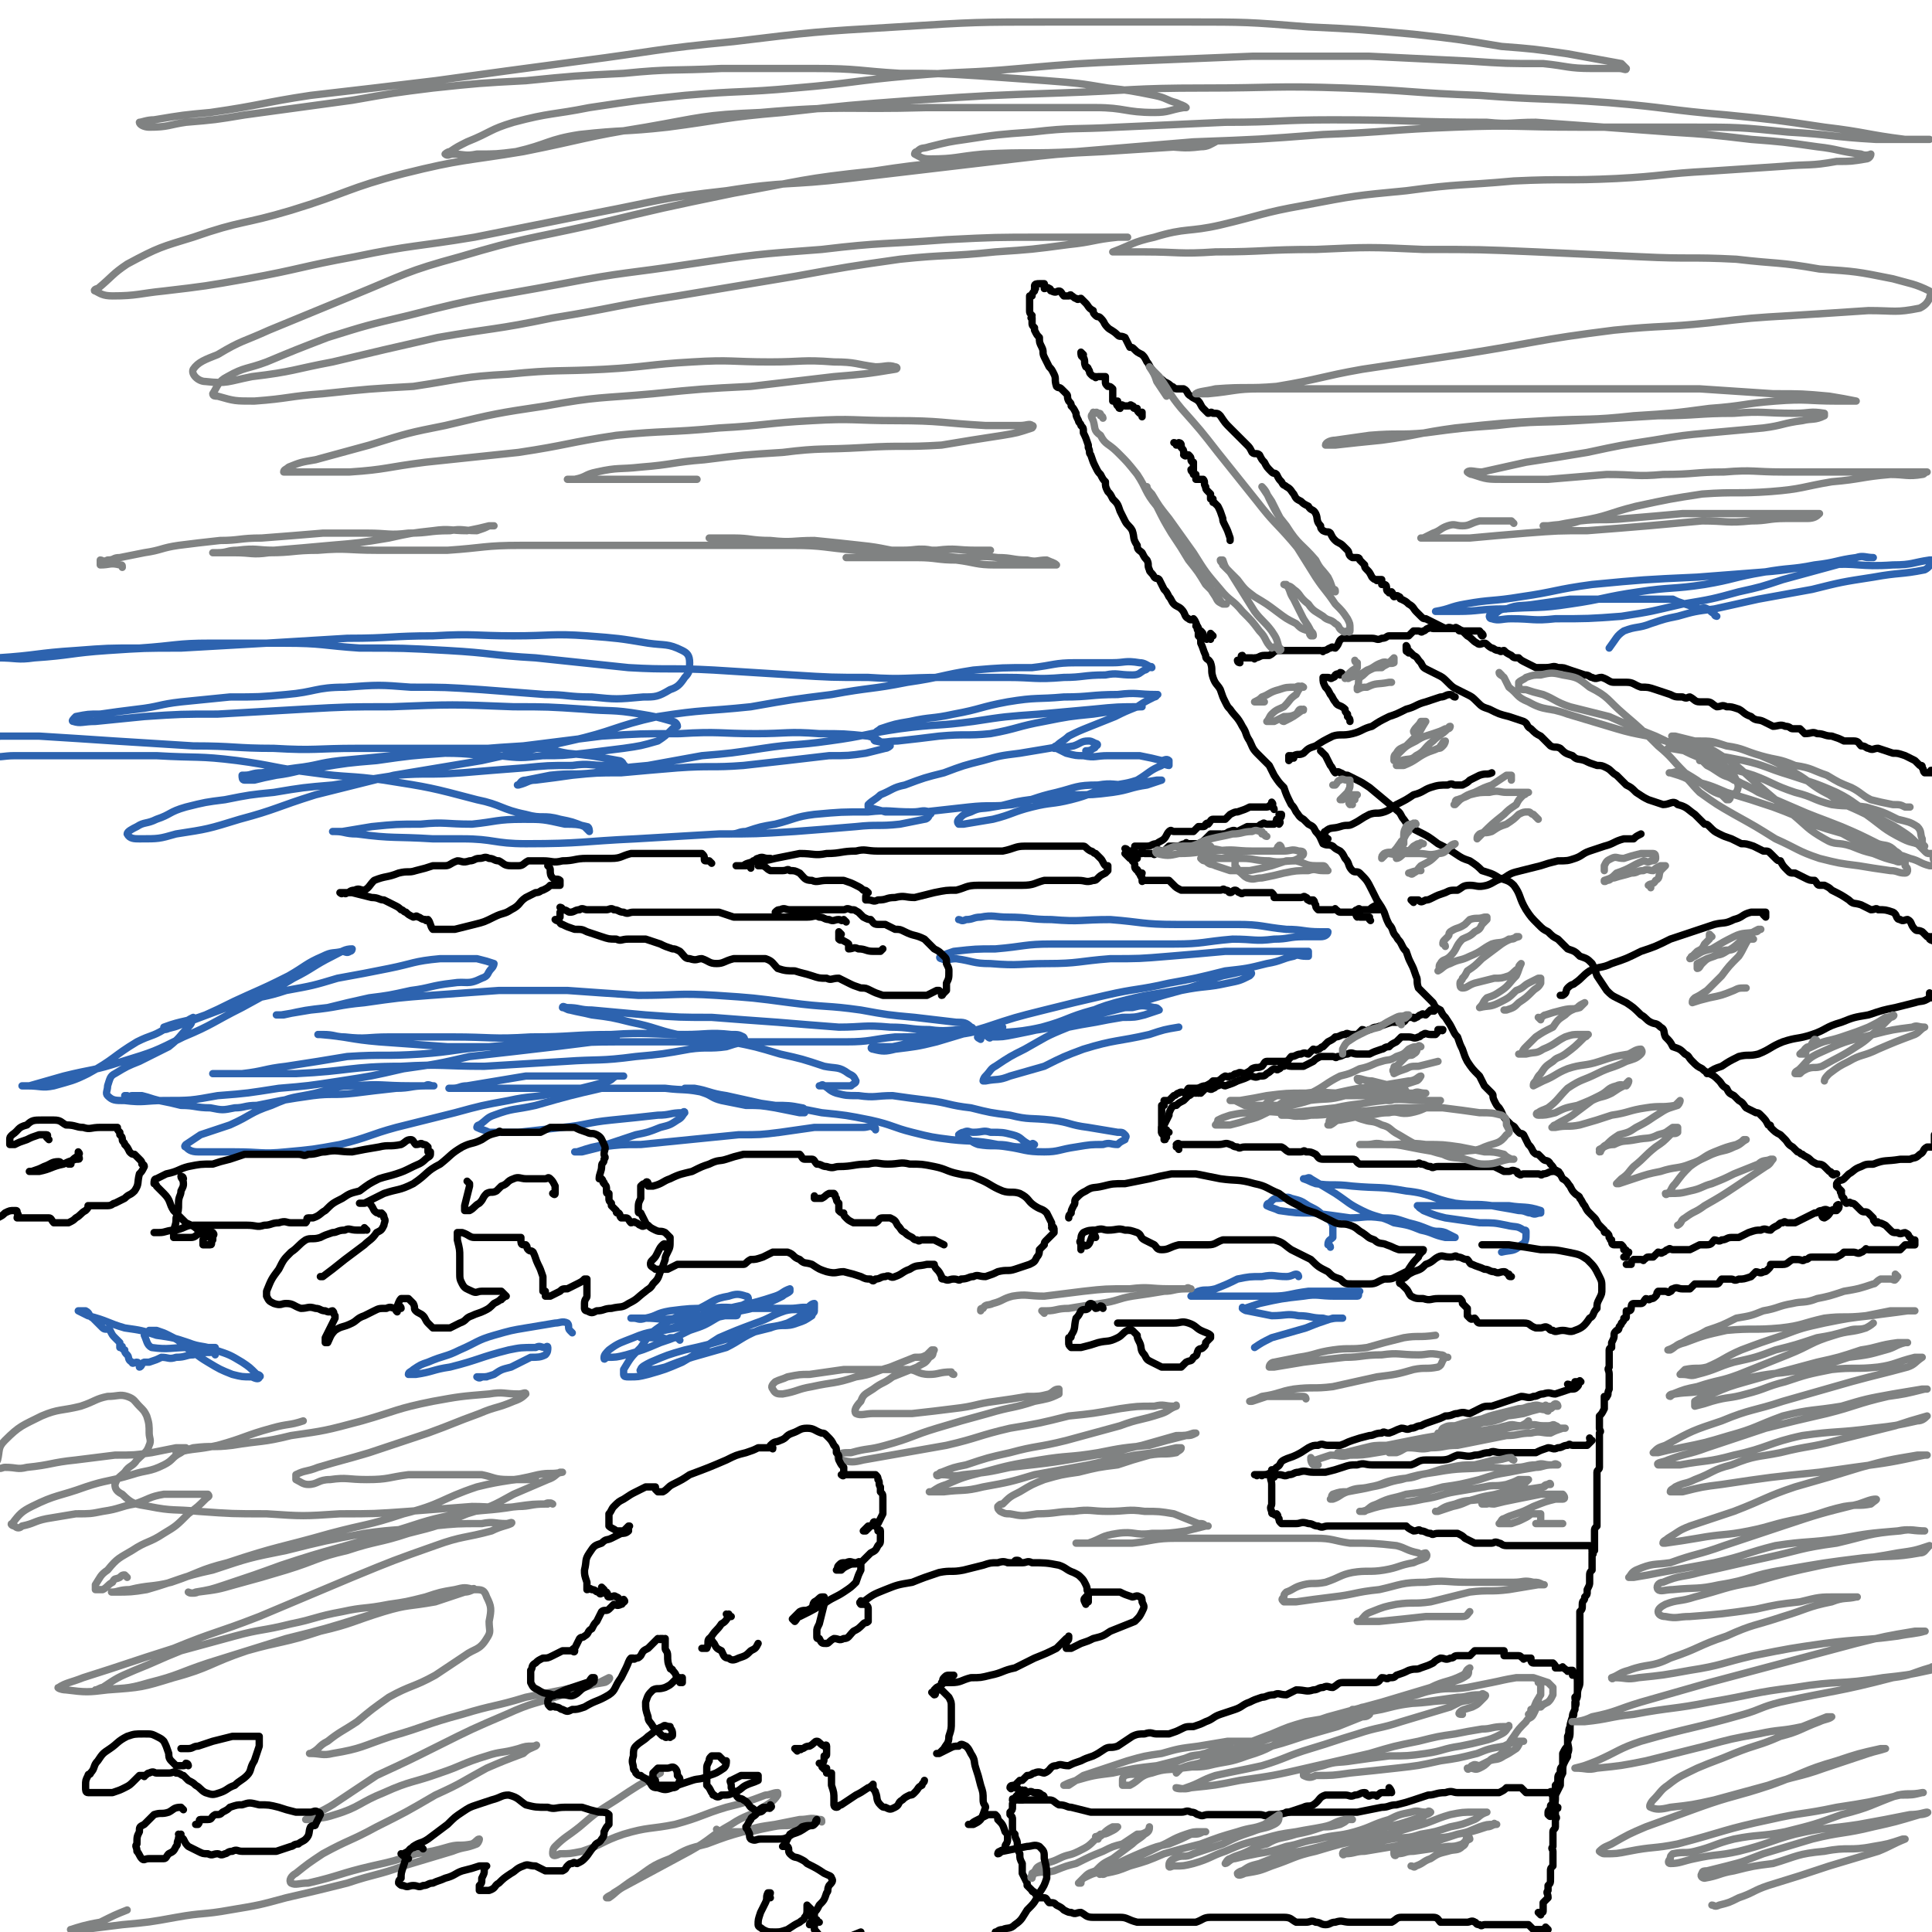
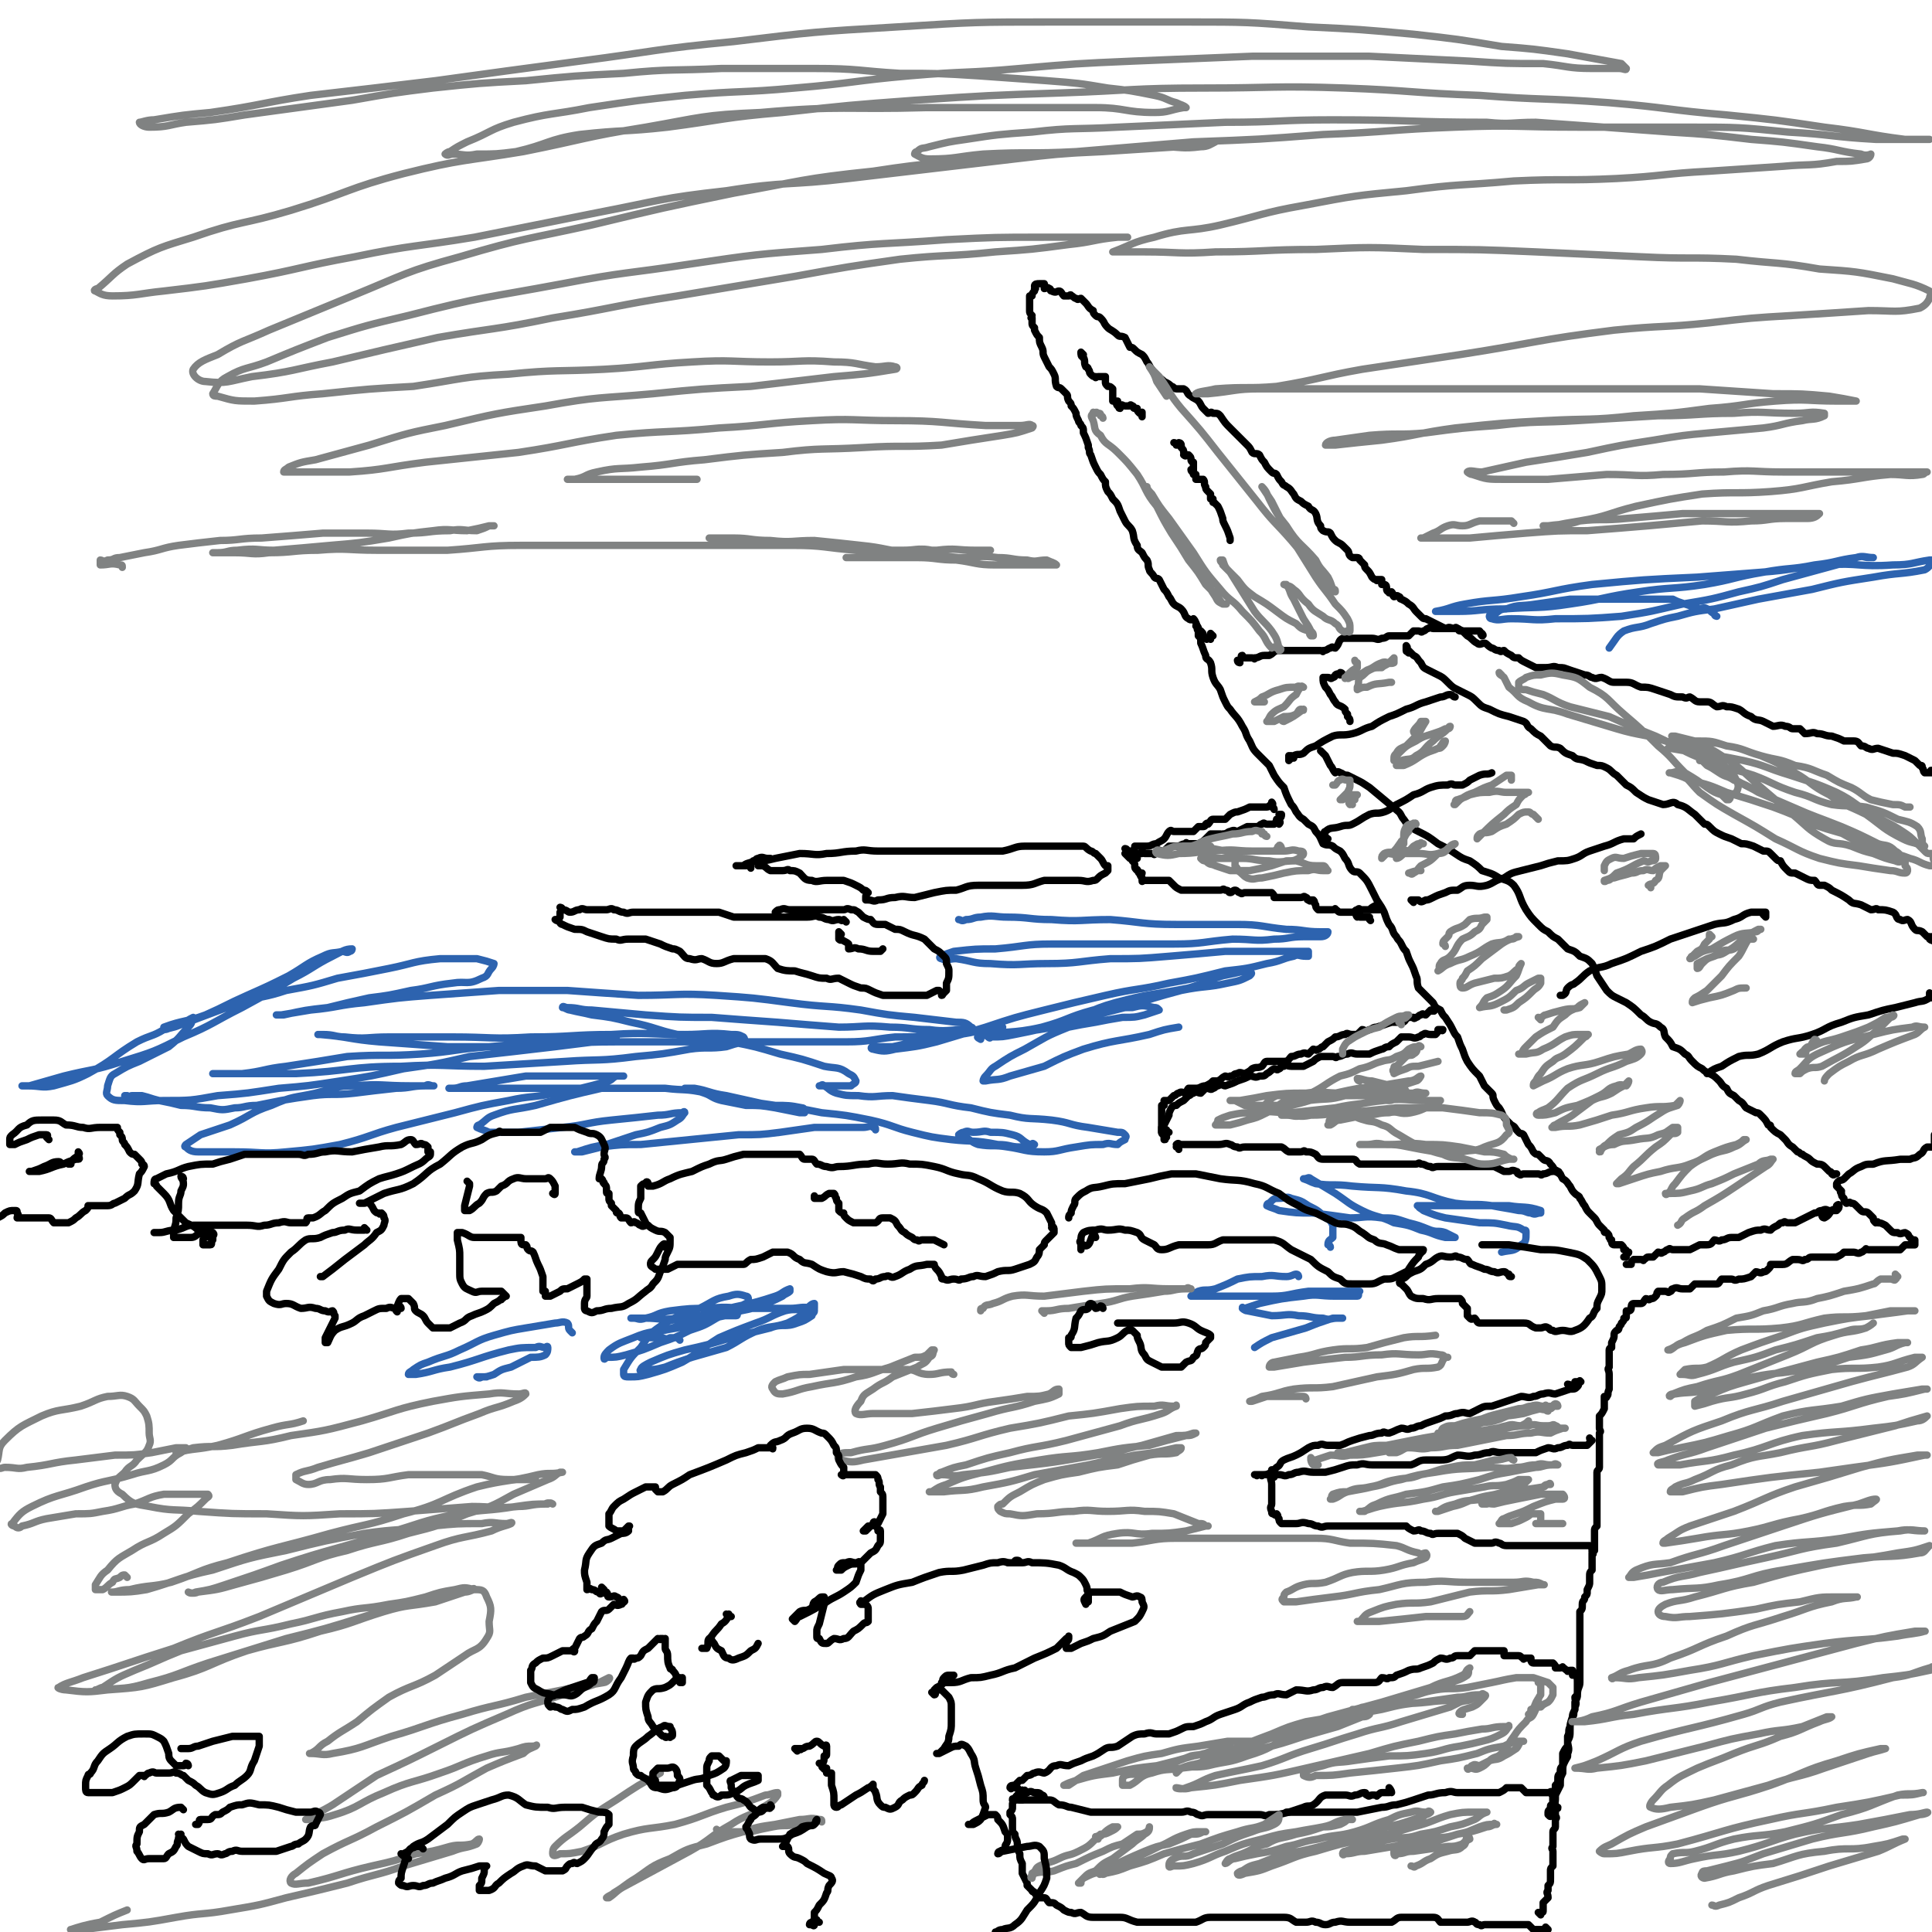
<svg xmlns="http://www.w3.org/2000/svg" viewBox="0 0 790 790" version="1.1">
  <g fill="none" stroke="#000000" stroke-width="3" stroke-linecap="round" stroke-linejoin="round">
    <path d="M630,783c0,0 -1,-1 -1,-1 0,0 0,0 1,0 0,0 0,0 0,0 0,1 -1,0 -1,0 0,0 0,0 1,0 0,0 0,0 0,0 0,1 -1,0 -1,0 0,0 0,0 1,0 0,0 0,0 0,0 0,1 -1,0 -1,0 0,0 0,0 1,0 0,0 0,0 0,0 0,0 0,1 0,0 1,0 1,0 1,-1 0,-2 0,-2 0,-3 1,-1 1,-1 2,-2 0,-2 -1,-2 0,-3 0,-1 0,-1 0,-2 1,-1 1,-1 1,-3 0,-2 0,-2 0,-3 0,-1 0,-1 1,-2 0,-1 0,-1 0,-3 0,-1 0,-1 0,-2 0,0 0,0 0,-1 0,-1 -1,-1 0,-2 0,-1 0,-1 0,-1 0,-1 0,-1 0,-2 0,0 0,0 0,0 0,-1 0,-1 0,-2 0,0 0,0 0,-1 0,-1 1,-1 1,-2 0,-1 0,-1 0,-1 0,-1 0,-1 0,-2 1,-1 0,-1 0,-2 0,0 0,0 0,0 0,-1 0,-1 0,-3 0,0 0,0 0,0 1,1 0,0 0,0 0,0 0,0 0,0 0,0 0,0 0,0 1,0 1,0 1,0 0,0 0,0 0,0 0,1 0,0 -1,0 0,0 1,0 1,0 0,0 0,0 0,0 0,1 0,0 -1,0 0,0 1,0 1,0 0,0 0,0 0,0 0,1 0,0 -1,0 0,0 1,0 1,0 0,0 0,0 0,0 0,1 0,0 -1,0 0,0 1,0 1,0 0,0 0,0 0,0 0,0 0,0 -1,0 0,0 0,0 0,0 0,0 0,0 0,0 0,1 -1,0 -1,0 0,0 0,0 1,0 0,0 0,0 0,0 0,1 -1,0 -1,0 0,0 0,0 1,0 0,0 0,0 0,0 0,1 -1,0 -1,0 0,0 0,0 1,0 0,0 0,0 0,0 0,-1 0,-1 0,-1 0,0 0,0 0,0 0,0 0,0 -1,-1 0,0 0,0 0,-1 0,0 0,0 0,0 0,-1 0,-1 0,-2 0,0 0,0 0,0 0,1 0,0 0,0 0,0 0,0 0,0 0,1 0,1 0,0 -1,0 0,-1 0,-1 -1,-1 -1,0 -2,0 0,0 0,0 0,0 0,0 0,0 0,0 -1,0 -1,0 -2,0 -1,0 -1,0 -1,0 -1,0 -1,0 -2,0 -1,0 -1,0 -2,0 -1,0 -1,0 -2,0 -1,-1 -1,-1 -2,-2 -1,0 -1,0 -2,0 -2,0 -2,0 -4,0 -1,1 -1,1 -3,2 -1,0 -1,0 -3,0 -1,0 -1,0 -2,0 -2,0 -2,0 -3,0 -2,0 -2,0 -4,0 -2,0 -2,0 -5,0 -2,0 -2,-1 -5,0 -4,0 -4,1 -7,1 -3,1 -3,1 -6,2 -3,1 -3,1 -7,2 -3,0 -3,1 -6,1 -5,1 -5,1 -10,2 -3,0 -3,0 -6,0 -3,0 -3,0 -6,0 -2,0 -2,0 -5,0 -3,0 -3,0 -6,0 -2,0 -2,0 -5,0 -1,0 -1,0 -1,0 " />
    <path d="M418,735c0,0 -1,-1 -1,-1 0,0 1,0 1,0 0,1 0,1 0,2 0,0 0,0 0,0 0,0 -1,0 -1,0 " />
    <path d="M427,735c0,0 0,-1 -1,-1 -1,-1 -1,-1 -3,-1 -1,0 -1,-1 -3,0 -1,0 -1,1 -2,1 -1,1 -1,1 -2,2 -1,0 -1,0 -1,0 0,0 0,0 0,0 0,0 -1,0 -1,0 0,-1 0,0 1,0 0,0 0,0 0,0 1,0 1,0 2,0 2,0 2,0 4,0 2,0 2,0 4,0 2,0 2,0 4,0 2,0 2,1 4,2 3,0 3,1 5,1 4,1 4,1 8,2 3,0 3,0 6,0 2,0 2,0 5,0 3,0 3,0 6,0 3,0 3,0 5,0 3,0 3,0 5,0 3,0 3,0 5,0 2,0 2,0 5,0 2,0 2,-1 4,0 2,0 2,1 3,1 2,1 2,0 4,0 2,0 2,0 4,0 3,0 3,0 5,0 2,0 2,0 4,0 2,0 2,0 4,0 2,0 2,0 4,0 2,0 2,1 4,0 4,0 4,0 8,-1 3,-1 3,-1 6,-2 2,-1 2,0 4,-1 3,-2 2,-3 5,-4 2,0 2,0 4,0 2,0 2,0 4,0 2,0 2,1 4,0 2,0 2,-1 4,-1 1,0 0,1 1,1 1,1 1,0 2,0 0,0 0,0 1,0 1,0 1,1 1,0 1,0 1,-1 2,-1 1,0 1,0 1,0 1,0 1,0 2,0 0,0 0,0 0,0 0,0 0,0 0,0 0,0 0,0 0,0 0,-1 0,-2 0,-2 0,0 1,1 1,2 0,0 0,0 0,0 0,0 0,-1 -1,-1 " />
    <path d="M420,733c-1,0 -1,-1 -1,-1 -1,0 -1,1 -1,1 0,0 0,0 0,0 1,0 0,-1 0,-1 0,0 0,1 0,1 0,0 -1,0 -1,0 0,0 0,0 0,0 0,1 0,1 -1,1 -1,1 -1,1 -1,2 -1,1 -1,1 -1,2 0,0 0,0 0,1 0,1 0,1 -1,2 0,1 0,1 0,1 1,1 1,1 1,2 0,2 0,2 0,3 0,2 0,2 1,3 0,2 1,2 1,4 0,2 0,2 1,4 0,2 0,2 1,4 0,1 0,1 0,3 0,1 0,1 0,1 1,2 1,2 2,4 0,0 0,0 0,1 1,1 1,1 2,2 0,1 1,0 1,1 1,1 1,2 2,2 0,0 1,0 2,0 1,0 1,1 2,2 2,0 2,0 3,1 2,1 2,1 3,2 2,1 2,1 3,1 2,1 2,0 4,0 2,1 2,2 5,2 2,0 2,0 5,0 3,0 3,0 6,0 3,0 3,1 7,2 2,0 2,0 5,0 3,0 3,0 6,0 3,0 3,0 6,0 4,0 4,0 7,0 3,-1 3,-2 6,-2 2,0 2,0 5,0 3,0 3,0 6,0 2,0 2,0 5,0 2,0 2,0 4,0 3,0 3,0 5,0 3,0 3,0 5,0 3,0 3,1 5,2 2,0 2,0 4,0 2,0 2,-1 4,0 2,0 2,1 4,1 2,0 2,-1 4,-1 3,-1 3,0 6,0 3,0 3,0 5,0 3,0 3,0 5,0 2,0 2,0 4,0 1,0 1,0 3,0 2,-1 2,-2 4,-2 1,0 2,0 3,0 2,0 2,0 4,0 1,0 1,0 3,0 2,0 2,0 3,0 2,0 2,1 3,2 1,0 1,0 2,0 0,0 0,0 1,0 1,0 1,0 1,0 1,0 1,0 2,0 0,0 0,0 1,0 1,0 1,0 2,0 1,0 1,0 2,0 1,0 2,-1 3,0 1,0 0,1 2,1 1,1 1,0 2,0 1,0 1,0 3,0 0,0 0,0 1,0 1,0 1,0 2,0 1,0 1,0 3,0 1,0 1,0 2,0 2,0 2,0 5,0 1,0 1,0 2,0 1,1 1,1 2,2 1,0 1,0 1,0 1,0 1,0 2,0 0,0 0,0 1,0 0,0 0,0 0,0 1,0 1,0 1,0 0,0 0,0 1,0 0,0 0,0 0,0 0,0 -1,-1 -1,-1 0,0 0,0 1,1 0,0 0,0 0,0 " />
    <path d="M419,733c0,0 -1,-1 -1,-1 0,0 0,1 0,1 0,0 -1,0 -1,0 -1,-1 0,-1 -1,-2 -1,0 -1,0 -2,0 0,0 0,0 0,0 0,0 0,0 -1,0 0,0 0,0 0,0 1,1 0,0 0,0 0,-1 1,-1 2,-1 1,-1 1,-1 2,-2 0,0 0,0 1,0 1,-1 1,-1 2,-2 2,0 2,-1 3,-1 2,-1 3,0 4,0 3,-1 2,-3 5,-3 2,-1 2,0 5,0 2,-1 2,-1 5,-2 2,-1 2,-1 5,-2 2,-1 2,-1 5,-3 2,-1 2,0 5,-1 3,-2 3,-2 6,-4 2,-1 3,-1 5,-1 3,-1 3,0 5,0 3,0 3,0 5,0 3,-1 3,-1 5,-2 2,-1 2,-1 5,-1 3,-1 3,-1 5,-2 3,-1 3,-2 6,-3 3,-1 3,-1 6,-2 3,-1 3,-2 6,-3 2,-1 2,-1 5,-2 2,0 2,-1 5,-1 2,-1 2,0 5,0 2,-1 2,-1 4,-2 4,0 4,1 7,0 2,0 2,-1 4,-1 2,-1 2,0 4,0 2,-1 2,-2 4,-2 2,0 2,0 5,0 2,0 2,0 4,0 2,0 2,0 4,0 2,0 2,-1 3,-2 2,0 2,1 3,0 2,0 2,0 3,-1 3,-1 3,-1 5,-2 3,-1 3,0 5,-1 3,-1 3,-1 5,-2 1,-1 1,-1 3,-2 2,0 2,1 4,0 2,0 1,-1 3,-1 2,0 2,0 3,0 1,0 1,0 2,0 1,-1 1,-1 2,-2 0,0 1,0 2,0 1,0 1,0 3,0 1,0 1,0 2,0 1,0 1,0 3,0 1,0 1,0 2,0 0,1 0,1 0,2 1,0 1,0 1,0 1,0 1,0 2,0 1,0 1,0 2,0 1,0 1,0 1,0 1,0 1,1 2,1 0,1 0,0 0,0 1,0 1,0 1,0 1,0 1,0 1,0 0,0 1,0 1,0 0,1 0,2 1,2 1,0 1,0 2,0 1,0 1,0 2,0 1,0 1,0 2,0 0,0 0,0 1,0 0,0 0,0 1,0 0,0 0,0 0,0 0,0 0,0 0,0 1,1 1,1 1,2 1,0 1,0 1,0 1,0 1,0 1,0 1,0 1,-1 1,0 1,0 1,1 2,1 0,1 0,0 1,0 0,0 0,0 1,0 0,1 0,1 0,2 1,0 1,-1 1,0 1,1 1,1 1,3 0,2 0,2 0,3 0,2 0,2 -1,3 0,2 1,2 0,4 0,0 0,0 0,1 -1,2 0,2 -1,3 0,2 -1,2 -1,4 -1,2 0,2 -1,4 0,2 0,2 0,4 -1,1 -1,1 -2,3 0,2 0,2 0,5 -1,1 -1,1 -1,3 -1,1 -1,1 -1,3 0,1 0,1 -1,2 0,1 0,1 0,3 0,1 -1,1 -1,1 0,2 0,2 0,4 -1,0 -1,0 -1,1 0,1 -1,1 -1,2 0,1 0,1 0,1 0,0 0,0 0,0 1,1 0,0 0,0 0,0 0,0 0,0 1,1 1,1 1,0 1,-1 1,-1 1,-3 1,-2 1,-2 1,-5 1,-2 1,-2 2,-4 0,-3 0,-3 1,-5 0,-3 0,-3 1,-5 1,-2 1,-1 1,-3 1,-2 0,-3 0,-5 1,-2 1,-2 1,-5 0,-2 0,-2 1,-5 0,-1 0,-1 1,-3 0,-1 0,-1 0,-3 1,-2 1,-2 1,-3 0,-3 1,-3 1,-5 0,-2 0,-2 0,-3 0,-3 0,-3 0,-5 0,-2 0,-2 0,-3 0,-2 0,-2 0,-3 0,-3 0,-3 0,-5 0,-2 0,-2 0,-3 0,-1 0,-1 0,-2 0,-2 0,-1 0,-3 0,-1 0,-1 0,-2 1,-1 1,-1 1,-3 0,-2 1,-1 1,-3 1,-1 1,-1 1,-2 0,0 0,0 0,-1 1,-2 1,-2 1,-3 0,-1 0,-1 0,-2 0,0 0,0 0,0 0,-2 0,-2 1,-3 0,-2 0,-2 0,-3 0,0 0,0 0,0 0,-1 0,-1 0,-2 0,-1 0,-1 0,-2 0,0 0,0 0,0 1,1 0,0 0,0 0,-1 1,-1 1,-1 0,-1 0,-1 0,-2 0,-1 0,-1 0,-1 0,-1 0,-1 0,-2 0,-1 0,-1 0,-2 0,0 0,0 0,-1 0,-1 0,-1 1,-2 0,-1 0,-1 0,-1 0,-1 0,-1 0,-2 0,-1 0,-1 0,-2 0,-1 0,-1 0,-3 0,-1 0,-1 0,-3 0,-1 0,-1 0,-2 0,0 0,0 0,-1 0,-2 0,-2 0,-3 0,-2 0,-2 0,-4 0,0 0,0 0,-1 0,-1 1,-1 1,-2 0,-1 0,-1 0,-1 0,-1 0,-1 0,-2 0,-2 0,-2 0,-3 0,-1 0,-1 0,-2 0,-1 0,-1 0,-1 0,-1 0,-1 0,-2 0,-1 0,-1 0,-2 0,0 0,0 0,-1 1,-1 0,-1 0,-2 0,-1 0,-1 0,-3 0,-1 0,-1 0,-2 1,-1 1,-1 2,-3 0,-1 0,-1 0,-1 0,-2 0,-2 0,-4 0,0 1,1 1,0 1,-1 0,-1 1,-3 0,-1 0,-1 0,-1 0,0 0,0 0,0 0,-1 0,-1 0,-2 0,-1 0,-1 0,-2 0,0 0,0 0,-1 0,-2 -1,-2 0,-3 0,-1 0,-1 0,-2 0,-2 0,-2 0,-3 0,-1 0,-1 0,-2 0,-1 1,-1 1,-1 0,0 0,0 0,0 0,-1 0,-1 0,-2 1,-2 1,-2 1,-3 0,-1 0,-1 1,-2 0,0 0,0 0,0 1,0 1,-1 1,-1 0,-1 1,-1 1,-2 1,-1 1,-1 1,-2 1,0 1,0 1,-1 0,-1 0,-1 0,-2 0,0 0,0 1,0 0,0 0,0 0,0 0,0 0,0 0,0 1,0 1,-1 1,-1 0,-1 0,-2 1,-2 1,0 1,0 2,0 1,0 1,0 1,0 1,0 1,-1 2,-2 1,0 1,1 2,0 1,0 1,0 2,-1 1,-1 0,-1 1,-2 1,0 1,0 1,0 1,0 1,0 2,0 1,0 1,1 2,0 1,0 0,-1 1,-1 2,-1 2,0 4,0 1,0 1,0 3,0 1,-1 1,-1 2,-2 1,0 1,0 2,0 1,0 1,0 2,0 1,0 1,0 2,0 1,0 1,0 2,0 0,0 0,0 1,0 1,0 1,-1 2,-2 1,0 1,0 2,0 1,0 1,0 2,0 1,0 1,1 3,0 2,0 2,0 5,-1 1,-1 1,-1 2,-2 1,0 2,1 3,0 1,0 1,0 2,-1 1,-1 1,-1 1,-2 1,0 1,0 2,0 2,0 2,0 3,0 2,0 2,-1 4,-2 1,0 1,0 2,0 2,0 2,1 3,0 2,0 1,-1 3,-1 1,0 1,0 2,0 1,0 1,0 3,0 1,0 1,0 3,0 1,0 1,0 2,0 2,-1 2,-1 3,-2 2,0 2,0 4,0 1,0 2,1 3,0 1,0 1,-1 2,-1 0,-1 0,0 1,0 2,0 2,0 3,0 1,0 1,0 1,0 0,0 0,0 1,0 1,0 1,0 2,0 1,0 1,0 2,0 0,0 0,0 1,0 0,0 0,0 1,0 0,0 0,0 1,0 0,0 0,0 1,0 1,-1 1,-1 2,-2 2,0 2,0 3,0 0,0 0,0 0,0 0,0 0,0 1,0 0,0 0,0 0,0 0,0 0,0 0,0 0,0 0,0 0,0 0,0 0,0 0,0 0,0 0,-1 0,-2 0,0 0,1 0,0 -1,0 -1,0 -2,-1 -1,-1 0,-1 -2,-2 -1,0 -2,1 -3,0 -2,0 -2,0 -3,-1 -1,-1 -1,-1 -2,-2 -2,-1 -2,-1 -3,-1 0,-1 -1,0 -1,0 -1,-1 -1,-1 -1,-2 -1,-1 -1,-1 -2,-2 -1,-1 -2,0 -3,-1 -1,-1 -1,-1 -2,-2 -1,-1 -1,-1 -2,-1 -1,-1 -1,0 -2,0 -1,-1 -1,-1 -1,-2 -1,-1 -1,-1 -1,-2 0,0 0,0 0,0 0,1 0,0 0,0 -1,-1 0,-1 0,-1 -1,-1 -1,-1 -2,-2 0,0 0,0 0,0 1,0 0,0 0,0 0,0 0,0 0,0 0,0 0,0 0,0 0,-1 0,-1 0,-1 1,-2 2,-1 3,-2 1,-1 1,-1 2,-2 2,-1 2,-2 5,-3 2,-1 2,-1 5,-1 5,-2 5,-1 11,-2 2,0 2,0 4,0 2,-1 2,0 4,-2 2,-1 1,-2 3,-3 1,0 1,0 1,0 1,0 1,0 2,0 0,0 0,0 0,0 0,-1 0,-1 0,-1 0,0 0,0 0,0 1,0 0,0 0,-1 0,0 0,-1 0,-1 0,0 1,0 1,0 0,0 -1,0 -1,0 0,-1 0,-1 0,-2 0,0 0,0 0,0 1,1 0,0 0,0 0,0 0,0 0,0 0,0 0,0 0,0 " />
    <path d="M746,498c0,0 -1,0 -1,-1 0,0 1,1 1,1 2,-1 2,-2 3,-3 1,-1 1,0 2,0 0,0 0,0 0,0 1,-1 1,-1 1,-2 0,0 0,0 0,0 0,0 0,0 -1,0 0,0 1,0 1,0 0,0 0,0 0,0 0,0 0,0 -1,0 0,0 1,0 1,0 0,0 0,0 0,0 0,0 0,-1 -1,0 0,0 1,1 0,2 0,0 0,0 -1,0 -1,0 -1,0 -2,0 -1,0 -1,-1 -3,0 -2,0 -1,1 -3,1 -2,1 -2,1 -4,2 -2,1 -2,1 -4,2 -1,0 -1,0 -3,0 -1,0 -1,-1 -2,0 -1,0 -1,0 -2,1 -2,1 -2,1 -3,2 -2,0 -2,-1 -4,0 -2,0 -2,0 -5,1 -2,1 -2,1 -4,2 -1,0 -1,0 -3,0 -2,0 -2,1 -4,1 -1,1 -2,0 -3,0 -1,1 -1,2 -3,2 -1,0 -1,0 -3,0 -2,1 -2,1 -4,2 -2,0 -2,0 -4,0 -2,0 -2,0 -3,0 -1,0 -1,-1 -2,0 -1,0 -1,1 -2,1 -1,1 -1,0 -2,0 -1,1 -1,1 -2,2 -1,0 -1,0 -2,0 -1,0 -1,1 -2,1 0,1 0,0 -1,0 0,0 0,0 0,0 -1,0 -1,0 -1,0 0,0 0,0 -1,0 0,0 0,0 0,0 0,0 0,0 -1,0 0,0 0,0 0,0 0,0 0,0 0,0 -1,1 -1,1 -1,2 0,0 0,0 -1,0 0,0 0,0 0,0 0,0 0,0 0,0 0,0 0,0 0,0 -1,0 -1,0 -1,0 0,0 0,0 0,0 " />
    <path d="M491,259c0,0 -1,-1 -1,-1 0,0 0,0 0,0 0,0 0,-1 0,-1 0,0 0,0 0,0 0,0 -1,-1 -1,-1 0,0 1,0 1,1 0,0 -1,0 0,1 0,1 0,1 0,2 1,1 1,1 1,3 1,2 1,3 2,5 0,2 1,1 2,3 1,3 0,3 1,6 1,3 2,3 3,5 1,3 1,3 2,5 1,2 1,2 2,3 2,3 3,3 5,7 2,3 1,3 3,6 1,2 1,3 3,5 1,1 1,1 3,3 1,1 1,1 2,2 1,2 1,2 2,4 2,3 2,3 4,5 1,3 1,3 3,7 1,1 1,1 2,3 1,1 1,2 3,3 1,1 1,1 2,2 2,1 2,1 3,3 2,2 2,3 3,5 2,1 2,0 4,1 1,1 1,1 3,2 1,1 1,1 2,3 2,2 1,3 3,5 1,1 2,0 3,1 3,3 3,3 5,7 1,2 1,2 2,4 2,3 2,3 3,5 1,3 1,3 2,5 2,2 1,3 3,5 1,2 1,1 2,3 1,2 1,2 2,3 1,3 1,3 2,5 1,2 1,2 2,5 1,2 0,2 1,5 1,1 1,1 3,3 1,1 1,1 3,3 1,2 1,2 3,3 1,2 1,2 2,3 2,3 2,3 3,5 1,2 1,2 2,3 1,3 1,3 2,5 1,3 1,3 2,5 2,3 2,3 5,6 1,2 1,2 2,4 1,1 1,1 3,3 1,1 0,1 1,3 1,2 1,2 2,3 2,3 1,3 3,5 1,1 1,1 2,2 2,1 1,1 3,3 1,1 1,0 2,1 1,2 1,2 2,4 1,1 1,1 2,3 1,1 1,1 2,1 1,1 1,1 2,2 1,1 2,0 3,2 1,1 1,1 2,3 2,1 2,1 3,3 2,1 2,2 3,3 1,2 1,2 2,3 1,1 2,1 2,2 1,1 1,2 2,3 1,2 1,2 2,3 1,1 1,1 2,2 1,1 1,2 2,3 1,1 1,1 2,2 0,1 0,1 1,1 1,1 1,1 1,2 1,1 0,1 1,1 0,1 0,2 1,2 1,0 1,0 1,0 1,0 1,0 2,0 1,1 1,1 1,2 0,0 0,0 0,0 1,0 1,0 1,1 0,0 0,0 0,0 0,0 0,0 1,0 0,0 0,0 0,0 0,1 -1,0 -1,0 0,0 0,0 1,0 0,0 0,0 0,0 -1,1 -1,1 -1,2 0,0 0,0 0,0 0,0 0,0 -1,0 0,0 0,0 0,0 0,0 0,0 0,0 0,0 0,0 0,0 " />
    <path d="M496,260c0,0 -1,-1 -1,-1 0,0 0,0 0,1 0,1 0,1 0,1 0,1 0,0 0,0 -1,0 -1,0 -1,0 0,0 0,0 -1,0 0,0 0,0 0,0 1,1 0,0 0,0 0,0 0,0 0,0 0,1 0,1 0,0 -1,0 -1,0 -1,-1 0,-1 0,-1 -1,-2 0,0 0,0 0,0 -1,0 -1,0 -1,-1 -1,-2 -1,-3 -2,-4 0,0 -1,1 -2,0 -2,-1 -1,-2 -3,-4 -1,-1 -2,-1 -3,-2 -1,-1 -1,-2 -2,-3 -1,-2 -1,-2 -2,-3 -1,-2 -1,-2 -2,-4 -1,-1 -1,0 -2,-1 -1,-2 -2,-2 -2,-3 -1,-2 0,-2 -1,-4 -1,-1 -1,-1 -2,-3 -1,-1 -2,-1 -2,-3 -2,-3 -1,-3 -2,-6 -1,-2 -2,-2 -3,-4 -1,-2 -1,-2 -2,-4 -1,-3 -1,-3 -3,-5 -1,-2 -1,-2 -2,-3 -1,-2 -1,-2 -1,-4 -1,-1 -1,-1 -2,-3 -1,-1 -1,-1 -2,-3 -1,-2 -1,-2 -2,-5 -1,-1 0,-1 -1,-3 0,-1 0,-1 0,-1 -1,-3 -1,-3 -2,-5 0,-2 0,-2 -1,-3 0,-1 -1,-1 -1,-2 -1,-2 -1,-2 -1,-3 -1,-2 -1,-2 -2,-3 0,-1 0,-1 -1,-2 -1,-2 0,-2 -1,-3 -1,-1 -1,-1 -2,-2 -1,-1 -1,0 -2,-1 -1,-3 0,-3 -1,-5 -1,-2 -1,-2 -2,-3 -1,-2 -1,-2 -2,-4 -1,-2 0,-2 -1,-4 -1,-2 -1,-2 -1,-4 -1,-1 -1,-1 -2,-3 0,-1 0,-1 0,-1 -1,-1 -1,-1 -1,-2 0,-1 0,-1 0,-2 -1,0 0,0 0,-1 -1,-1 -1,-1 -1,-2 0,-1 0,-1 0,-1 0,0 0,0 0,0 0,-1 0,-1 0,-2 0,-1 0,-1 0,-2 0,0 0,-1 0,-1 0,0 0,0 1,0 0,-1 0,-1 1,-2 0,-1 0,-1 0,-1 0,0 0,0 0,0 1,0 0,0 0,-1 0,-1 1,-1 2,-1 0,0 0,0 0,0 1,0 1,0 1,0 0,0 0,0 0,0 0,0 0,0 1,0 0,1 0,1 0,2 1,0 1,-1 2,0 1,0 0,1 1,1 2,1 2,0 3,0 1,0 1,1 2,2 0,0 1,0 2,0 0,0 1,-1 1,0 1,0 1,1 2,1 1,1 1,0 2,0 1,1 1,1 2,2 1,1 1,2 3,3 0,1 0,1 1,2 1,1 1,0 2,1 2,2 1,2 3,4 1,1 2,1 4,3 1,1 1,0 3,1 1,2 1,2 2,4 1,0 1,0 2,1 1,1 1,1 3,2 1,1 1,1 2,3 1,1 1,2 2,3 1,2 1,2 2,3 2,1 2,1 3,2 2,1 2,1 3,2 1,0 1,1 2,1 2,0 2,0 3,0 2,1 1,2 3,3 1,1 2,1 3,2 1,1 1,2 2,3 1,1 1,1 2,2 1,0 1,-1 2,0 2,0 2,0 3,1 2,3 2,3 4,5 2,2 2,2 3,3 2,2 2,2 4,4 1,1 1,1 2,3 1,1 2,0 3,1 1,2 1,2 2,3 1,2 1,2 3,4 1,1 1,0 2,1 1,2 1,2 2,3 1,2 1,1 2,2 2,1 2,2 3,3 1,2 1,2 3,3 1,1 1,1 3,2 1,2 2,1 3,3 1,2 0,3 2,5 0,1 0,1 1,2 2,1 2,0 3,1 1,2 1,2 2,3 1,1 2,1 3,2 1,1 1,1 2,2 1,1 0,2 2,3 0,0 1,0 2,0 1,0 1,1 1,1 1,1 1,1 2,2 0,1 0,1 1,2 1,1 1,1 2,3 1,1 1,1 2,1 0,1 0,0 0,0 1,0 1,0 2,0 0,1 0,2 0,2 1,0 1,0 1,0 1,0 1,1 1,2 0,0 0,1 1,1 0,1 0,0 1,0 1,1 0,1 1,2 1,0 1,-1 2,0 1,0 0,1 1,1 2,1 2,1 3,2 2,1 2,2 3,3 1,1 1,1 2,2 1,1 1,1 2,1 2,1 2,1 4,2 2,1 2,1 4,2 1,0 1,-1 3,0 2,0 2,0 4,1 1,1 1,1 2,2 2,1 2,2 4,3 1,1 2,0 3,0 1,0 1,1 3,2 1,0 1,1 3,1 1,1 1,0 2,0 1,1 1,1 3,2 1,1 1,1 3,1 1,1 1,1 3,2 2,1 2,1 4,2 2,0 2,0 4,0 3,0 3,-1 5,0 3,0 2,0 5,1 3,1 3,1 6,2 2,0 2,1 3,1 2,1 2,0 4,0 3,1 3,2 5,2 3,0 3,0 5,0 3,0 3,1 6,2 3,0 3,0 6,1 3,1 3,1 6,2 2,1 2,1 5,1 2,1 2,0 3,0 2,1 2,2 4,2 2,0 2,0 3,0 2,0 2,1 4,2 2,0 2,-1 4,0 2,0 2,0 5,1 2,1 2,2 5,3 2,2 3,1 5,2 2,1 2,1 4,2 2,0 3,-1 5,0 2,0 2,1 3,1 1,0 2,0 3,0 1,1 1,1 2,2 3,0 3,-1 5,0 3,0 3,1 6,1 3,1 3,1 5,2 2,0 2,0 4,0 2,0 2,1 3,2 2,0 2,1 3,1 2,1 2,0 4,0 3,1 3,1 6,2 2,0 2,0 5,1 2,1 2,1 4,2 1,1 1,1 2,2 1,0 1,0 1,1 1,1 0,1 1,2 1,0 1,0 2,0 0,0 0,0 0,0 1,0 1,0 1,0 0,0 0,0 0,0 0,0 0,-1 0,-1 -1,0 0,0 0,1 0,0 0,0 0,0 0,0 -1,-1 0,-1 0,0 0,0 1,1 0,0 0,0 0,0 0,0 -1,-1 -1,-1 0,0 0,0 1,1 " />
    <path d="M443,145c0,0 -1,-1 -1,-1 0,0 1,1 1,1 0,0 0,0 0,0 0,0 -1,-1 -1,-1 0,0 1,1 1,1 0,0 0,0 0,0 0,0 -1,-1 -1,-1 0,1 0,2 1,2 0,1 0,0 0,0 1,2 0,2 1,4 0,0 1,0 1,1 1,1 0,1 1,2 1,1 1,1 2,1 0,1 0,0 1,0 1,0 1,0 2,0 0,0 0,0 0,0 0,0 0,0 1,0 0,1 0,1 0,2 0,1 0,1 1,2 1,0 1,0 2,1 0,1 0,1 0,2 0,1 0,1 0,1 0,1 0,1 0,2 0,0 1,0 1,0 0,0 0,0 1,0 0,1 -1,1 0,2 0,0 0,-1 0,0 1,0 0,1 1,1 0,0 0,-1 0,-1 1,-1 1,0 2,0 1,0 1,0 2,0 0,0 0,-1 1,0 1,0 0,1 1,1 0,0 0,0 1,0 0,1 0,1 1,2 0,0 0,0 1,0 0,0 0,-1 0,0 0,0 0,1 0,1 0,0 0,0 0,0 0,1 0,0 0,0 0,0 0,0 0,0 0,0 0,0 0,0 0,1 0,0 0,0 " />
    <path d="M481,182c0,0 0,-1 -1,-1 0,0 1,0 1,1 0,0 0,0 0,0 0,0 0,0 0,0 1,0 1,0 2,0 0,0 0,0 0,0 0,0 -1,-1 -1,-1 0,0 1,0 1,1 0,0 0,0 0,1 1,1 1,1 1,2 0,0 0,0 0,0 0,0 0,0 1,1 0,0 0,0 0,0 0,1 -1,0 -1,0 0,0 0,0 1,0 0,0 0,0 0,0 0,0 0,0 0,0 1,0 1,0 1,0 0,0 0,0 0,0 1,1 1,1 1,2 0,1 1,1 1,1 0,2 0,2 0,4 0,0 0,0 0,0 0,0 -1,-1 -1,-1 0,1 1,1 1,2 0,0 0,0 0,0 1,0 1,0 1,0 0,1 0,1 0,2 0,0 0,0 1,0 0,0 0,0 1,0 0,0 0,0 0,0 1,0 1,0 1,0 1,1 0,2 1,3 0,1 0,1 1,2 0,0 0,0 1,1 0,1 0,1 0,2 0,0 1,0 1,0 0,0 0,1 0,1 0,1 0,0 0,0 0,0 0,0 0,0 1,1 0,0 0,0 0,0 0,0 0,0 1,1 1,1 2,2 1,2 1,2 2,5 0,1 0,1 1,3 1,2 1,2 2,5 0,1 0,1 0,1 " />
    <path d="M507,271c0,0 -1,0 -1,-1 0,0 1,0 2,-1 0,0 -1,-1 0,-1 0,0 0,1 1,1 0,0 0,0 0,0 0,0 0,0 1,0 0,0 0,0 1,0 0,0 0,0 1,0 1,0 1,1 1,0 2,0 2,-1 4,-1 1,0 1,0 2,0 2,-1 1,-1 3,-2 1,0 1,0 1,0 1,0 1,0 2,0 1,0 1,0 1,0 2,0 2,0 3,0 1,0 1,0 2,0 2,0 2,0 4,0 1,0 1,0 3,0 1,0 1,0 2,0 1,0 1,1 1,0 2,0 2,-1 3,-1 1,-1 1,0 2,0 2,-2 1,-3 3,-4 2,0 2,0 4,0 1,0 1,0 3,0 1,0 1,0 2,0 2,0 2,0 3,0 2,0 2,1 4,0 2,0 2,-1 3,-1 1,0 1,0 2,0 1,0 1,0 2,0 1,0 1,0 2,0 0,0 0,0 1,0 0,0 1,0 1,0 1,-1 1,-1 2,-2 1,0 1,0 2,0 1,0 1,1 2,0 1,0 1,-1 2,-1 1,-1 1,0 2,0 1,0 1,0 2,0 0,0 0,0 1,0 1,0 1,0 1,0 1,0 1,0 2,0 1,0 1,0 3,0 0,0 0,-1 1,0 1,0 0,1 1,1 0,0 0,0 1,0 0,0 0,0 1,0 1,0 1,0 1,0 1,0 1,0 2,0 1,0 1,0 2,0 1,0 1,0 1,0 1,1 0,1 1,2 0,0 0,0 0,0 0,0 0,0 0,0 1,0 0,-1 0,-1 0,0 0,1 0,1 0,0 0,0 0,0 " />
    <path d="M576,267c0,0 -1,-1 -1,-1 0,-1 0,-1 0,-1 0,0 0,0 0,0 1,0 0,-1 0,-1 0,0 0,0 0,1 0,0 0,0 0,0 0,0 0,1 0,1 0,1 1,0 1,0 1,1 1,1 2,2 2,1 1,1 3,3 1,2 1,2 3,3 2,1 2,1 4,2 2,1 2,1 4,3 2,2 2,2 4,3 2,1 2,1 4,2 2,1 2,1 4,3 2,2 2,2 5,3 4,2 4,2 8,3 3,1 3,1 6,2 2,1 1,2 3,3 2,2 2,2 4,3 2,2 2,2 4,4 2,1 2,0 4,1 2,2 2,2 5,3 2,2 2,1 5,2 2,1 2,1 5,2 2,0 2,0 4,1 2,1 2,2 4,3 2,2 2,2 4,4 2,1 2,1 4,3 3,2 3,2 5,3 3,1 3,1 6,2 3,0 4,-2 6,0 4,1 4,2 7,4 2,2 2,2 4,4 1,0 1,0 2,1 2,2 2,2 4,3 2,1 2,1 5,2 2,1 2,1 4,2 2,0 2,0 5,1 2,1 2,1 4,2 2,0 2,0 3,1 1,1 1,1 2,2 1,1 1,1 2,1 1,2 1,2 3,4 1,1 1,1 3,1 2,1 2,1 4,2 2,1 2,1 4,1 1,1 1,2 2,2 1,0 1,0 2,0 2,1 2,1 3,2 4,2 4,2 7,4 2,2 2,1 5,2 2,1 2,1 4,2 2,0 2,-1 3,0 3,0 3,0 6,1 2,1 1,3 3,3 1,1 2,0 3,0 2,1 1,2 3,4 1,1 1,0 3,1 1,1 1,1 2,2 0,0 0,0 0,0 0,0 1,0 1,0 0,0 0,1 0,1 1,1 1,0 1,0 0,0 0,0 0,0 0,0 0,0 1,0 0,0 0,0 0,0 0,1 -1,0 -1,0 0,0 1,0 1,0 0,1 -1,1 -1,0 0,0 0,0 0,-1 0,0 0,0 0,0 " />
    <path d="M521,331c0,-1 -1,-1 -1,-1 0,0 0,0 0,0 0,0 0,0 0,0 1,0 0,0 0,0 0,0 0,0 0,0 0,0 0,0 0,0 1,0 0,0 0,0 0,0 0,0 0,0 0,0 0,-1 0,-1 0,0 0,0 0,0 1,0 0,-1 0,-1 0,0 0,0 0,1 -1,0 -1,1 -2,1 -1,0 -1,0 -2,0 -1,0 -1,0 -3,0 -1,0 -1,0 -2,0 -2,1 -2,1 -5,2 -1,0 -1,0 -3,1 -1,1 -1,1 -2,2 -1,0 -1,0 -1,0 -1,0 -1,0 -2,0 -1,0 -1,0 -2,0 -1,0 -1,1 -2,2 0,0 0,-1 -1,0 0,0 0,1 -1,1 -1,0 -1,0 -2,0 -1,1 -1,1 -2,2 -1,0 -2,0 -3,0 -1,0 -1,0 -2,0 -2,0 -2,0 -3,0 -1,0 -1,-1 -2,0 -1,1 -1,2 -2,3 -1,1 -2,1 -3,2 -2,0 -2,1 -4,1 -1,0 -1,0 -2,0 -1,0 -1,0 -2,0 0,0 0,0 0,0 -1,0 -1,0 -1,0 0,0 0,0 0,0 0,1 0,1 -1,2 0,0 0,0 0,0 -1,0 -1,0 -1,0 0,0 0,0 0,0 -1,0 -1,0 -1,0 0,0 0,0 0,0 0,0 0,-1 -1,-1 0,0 1,0 1,1 0,0 0,0 0,0 0,0 0,-1 -1,-1 0,0 1,0 1,1 0,0 0,0 0,0 0,0 0,0 0,1 0,0 0,0 0,0 0,1 -1,0 -1,0 0,0 1,1 2,2 0,0 0,0 1,0 0,0 0,1 0,1 1,1 1,1 1,2 0,1 0,1 1,2 0,0 0,-1 0,0 1,0 0,1 1,1 0,0 0,0 1,0 0,0 0,0 0,0 0,1 -1,0 -1,0 0,0 0,1 1,2 0,1 0,1 0,1 0,1 0,0 1,0 0,0 0,0 0,0 1,0 1,0 1,0 1,0 1,0 1,0 1,0 1,0 2,0 0,0 0,0 1,0 2,0 2,0 3,0 1,0 1,0 2,0 1,1 1,1 2,2 1,1 1,1 3,2 1,0 1,0 2,0 1,0 1,0 2,0 1,0 1,0 2,0 1,0 1,0 2,0 1,0 1,0 2,0 2,0 2,0 3,0 1,0 1,0 3,0 1,0 1,-1 2,0 2,0 1,1 2,1 1,0 1,-1 2,-1 1,0 1,1 2,1 1,1 1,0 2,0 1,0 1,0 2,0 2,0 2,0 3,0 1,0 1,0 2,0 1,0 1,0 2,0 1,0 1,0 2,0 0,0 0,0 0,0 1,1 1,1 1,2 1,0 1,0 2,0 1,0 1,0 2,0 1,0 1,0 1,0 1,0 1,0 2,0 0,0 0,0 1,0 1,0 1,0 2,0 0,0 0,0 1,0 1,0 1,-1 2,0 1,0 0,1 1,1 1,1 1,0 1,0 1,0 1,0 1,0 1,1 0,1 1,2 0,1 0,1 1,2 1,0 1,0 2,0 1,0 1,0 2,0 1,0 1,0 2,0 1,0 1,-1 1,0 1,0 1,1 2,1 0,0 0,0 0,0 1,0 1,0 2,0 0,0 0,0 1,0 0,0 0,0 0,0 1,0 1,0 2,0 0,0 0,0 1,0 0,0 0,0 1,0 0,1 -1,1 0,2 0,0 0,0 0,0 0,0 0,0 0,0 1,0 0,-1 0,-1 0,0 0,1 1,1 0,0 0,0 0,0 0,0 0,0 0,0 1,0 1,0 2,0 0,0 0,0 1,0 0,0 0,0 1,0 0,0 0,1 0,1 0,0 0,0 0,0 1,1 0,0 0,0 0,0 0,0 0,0 " />
    <path d="M523,337c0,0 -1,-1 -1,-1 0,0 1,1 1,1 1,-1 0,-1 0,-2 0,-1 1,-1 1,-2 0,0 0,0 0,0 0,1 0,0 -1,0 0,0 1,0 1,0 0,0 0,0 0,0 0,1 0,1 -1,2 0,0 0,0 0,0 0,0 -1,0 -1,0 0,0 0,1 -1,2 0,0 0,0 -1,0 -1,0 -1,0 -2,0 -1,0 -1,-1 -2,0 -1,0 -1,1 -2,1 -1,0 -1,0 -2,0 -1,0 -1,0 -2,0 -2,1 -2,1 -4,2 -1,0 -1,-1 -3,0 -1,0 -1,1 -3,1 0,1 0,0 -1,0 -1,0 -1,0 -2,0 -1,0 -1,0 -2,0 -1,1 -1,1 -2,2 -1,1 -1,1 -3,2 0,0 0,0 -1,0 -1,0 -1,0 -2,0 -1,0 -1,0 -1,0 -1,0 -1,-1 -1,0 -2,0 -2,1 -4,1 -1,0 -1,0 -2,0 -1,0 -1,0 -1,0 -1,1 -1,1 -2,2 0,0 0,0 0,0 -1,0 -1,0 -1,0 -1,0 -1,-1 -2,0 0,0 0,1 -1,1 0,1 0,0 -1,0 -1,0 -1,0 -1,0 -1,0 -1,0 -1,0 0,0 0,0 -1,0 0,0 0,0 0,0 0,0 0,0 0,0 -1,-1 -1,-1 -1,-1 0,0 0,0 0,1 0,0 0,0 0,0 -1,0 -1,0 -1,0 0,0 -1,0 -1,0 0,1 0,1 0,2 0,0 0,0 0,0 0,0 -1,0 -1,-1 0,0 0,1 1,1 " />
    <path d="M556,374c0,0 -1,-1 -1,-1 0,0 0,0 0,0 0,0 0,0 0,0 0,0 0,0 0,0 0,1 -1,0 -1,0 0,-1 1,-1 1,-1 1,-1 1,0 1,0 1,0 1,0 2,0 0,0 0,0 1,0 0,0 0,0 1,0 0,0 0,0 1,0 1,0 1,0 2,0 0,0 0,0 0,0 1,0 1,0 1,0 0,-1 0,-1 0,-2 0,0 -1,0 -1,0 -2,1 -2,1 -3,2 -1,0 -1,0 -1,0 " />
-     <path d="M490,447c0,0 0,-1 -1,-1 0,0 0,1 0,1 " />
    <path d="M477,465c0,0 -1,-1 -1,-1 0,0 0,0 0,0 1,1 0,1 0,2 0,0 0,0 0,0 1,0 0,0 0,-1 0,0 0,1 0,1 0,0 0,0 0,0 0,-1 0,-1 0,-2 0,0 -1,0 -1,-1 0,-1 0,-1 0,-2 0,-2 0,-2 0,-5 0,0 0,0 0,-1 0,-1 0,-1 0,-2 0,0 0,0 0,0 0,-1 0,-1 0,-1 0,0 0,0 0,0 1,0 1,0 1,0 0,-1 0,-1 0,-2 1,0 1,0 1,0 0,0 0,0 0,0 1,0 1,0 1,0 1,-1 1,-1 2,-2 1,0 1,-1 2,-1 1,-1 2,0 3,0 1,-1 0,-1 1,-2 2,0 2,0 3,0 2,0 2,-1 4,-1 2,-1 2,-1 3,-2 1,0 2,0 2,0 2,-1 1,-1 3,-2 1,0 1,1 2,0 2,0 1,-1 3,-1 1,-1 2,0 3,0 2,-1 2,-1 3,-2 2,-1 2,0 4,-1 1,-1 1,-2 2,-2 1,0 2,0 3,0 1,0 1,0 2,0 1,0 1,0 2,0 2,0 2,-1 3,-2 2,0 2,-1 4,-1 2,-1 2,0 3,0 1,-1 1,-1 2,-2 1,0 1,1 2,0 1,0 1,-1 2,-1 1,-1 1,-1 2,-2 2,-1 2,-1 3,-2 2,0 2,-1 4,-1 1,-1 1,0 3,0 1,0 1,0 2,0 1,-1 1,-1 2,-2 1,0 1,1 3,0 1,0 1,-1 3,-1 3,-1 3,-1 6,-2 1,0 1,0 2,0 1,0 1,0 2,0 2,0 1,-1 3,-2 1,0 1,0 2,0 0,0 0,1 1,0 1,0 1,-1 2,-1 1,-1 1,0 2,0 1,-1 1,-1 2,-2 0,0 0,0 1,0 0,0 0,0 0,0 0,1 -1,0 -1,0 0,0 1,0 1,0 0,0 0,0 0,0 0,0 0,0 0,0 0,0 0,0 0,0 1,1 0,0 0,0 " />
    <path d="M478,463c-1,0 -1,-1 -1,-1 0,0 0,0 0,1 0,0 0,1 0,1 0,0 0,0 0,0 0,0 0,0 -1,0 0,0 0,0 0,0 1,1 0,0 0,0 0,0 1,0 0,0 0,0 0,1 0,0 0,0 0,-1 0,-1 0,0 -1,0 -1,0 0,-1 0,-1 0,-2 0,0 0,0 0,0 1,-1 0,-1 1,-1 1,-2 1,-2 2,-4 0,-1 0,-1 1,-3 1,-1 1,-1 2,-1 1,-1 1,-1 3,-2 1,-1 1,-1 2,-2 1,0 1,-1 2,-1 1,-1 2,0 3,0 1,-1 1,-1 2,-2 2,0 2,1 3,0 1,0 1,-1 2,-1 2,-1 2,0 3,0 3,-1 3,-1 5,-2 3,-1 3,-1 5,-2 2,0 2,1 4,0 2,0 2,0 3,-1 2,-1 1,-1 3,-2 1,0 1,1 2,0 1,0 0,-1 2,-1 1,-1 1,0 3,0 3,0 3,0 5,0 2,-1 2,-1 4,-2 1,-1 1,-1 3,-2 1,0 1,0 2,0 1,0 1,0 3,0 1,0 1,1 2,0 2,0 2,-1 4,-1 2,-1 2,0 4,0 2,0 2,0 3,0 1,0 1,0 2,0 2,-1 2,-1 5,-2 1,0 1,-1 3,-1 1,-1 1,-1 3,-2 1,-1 1,-1 2,-2 2,0 2,0 3,0 2,0 2,1 4,0 1,0 1,-1 2,-1 1,-1 1,0 3,0 0,0 0,0 1,0 0,0 1,0 1,0 1,-1 1,-1 1,-2 1,0 1,0 2,0 0,0 0,0 0,0 0,1 -1,0 -1,0 " />
    <path d="M482,470c0,-1 -1,-1 -1,-1 0,0 0,0 0,0 0,0 0,0 0,0 1,0 0,0 0,0 0,0 0,0 0,0 1,0 0,-1 0,-1 1,-1 1,0 2,0 1,0 1,0 2,0 1,0 1,0 1,0 3,0 3,0 5,0 1,0 1,0 3,0 2,0 2,0 4,0 3,0 3,-1 5,0 1,0 1,1 3,1 1,1 1,0 3,0 1,0 1,0 2,0 1,0 1,0 2,0 0,0 0,0 1,0 1,0 1,0 1,0 1,0 1,0 1,0 0,0 0,0 1,0 1,0 1,0 2,0 1,0 1,0 2,0 1,0 1,0 3,0 2,1 1,1 3,2 1,0 1,0 2,0 2,0 2,0 3,0 1,0 1,-1 2,0 2,0 2,0 4,1 1,1 1,2 3,2 1,0 1,0 3,0 2,0 2,0 3,0 2,0 2,0 3,0 1,0 2,0 3,0 2,0 1,1 3,2 3,0 3,0 5,0 3,0 3,0 5,0 2,0 2,0 4,0 2,0 2,0 4,0 1,0 1,0 2,0 2,0 2,0 3,0 1,0 1,-1 2,0 2,0 2,1 4,1 1,1 1,0 3,0 2,0 2,0 4,0 2,0 2,0 3,0 2,0 2,0 4,0 1,0 1,0 2,0 1,0 1,0 2,0 2,0 2,0 3,0 1,0 1,0 2,0 2,0 2,0 3,0 2,1 2,1 4,2 1,0 1,0 2,0 1,0 1,-1 3,0 1,0 0,1 1,1 1,1 1,0 2,0 0,0 0,0 1,0 1,0 1,0 2,0 0,0 0,0 1,0 0,0 0,0 1,0 0,0 0,0 1,0 1,0 1,1 2,0 2,0 2,-1 4,-1 1,0 1,-1 2,0 1,0 0,1 1,1 " />
    <path d="M642,567c0,0 -1,-1 -1,-1 1,0 2,1 2,1 1,-1 1,-1 1,-2 1,0 1,0 1,0 0,0 0,0 0,0 0,0 0,0 1,0 0,0 0,0 0,0 0,0 0,0 0,0 0,0 0,0 0,0 1,0 0,0 0,0 0,-1 0,0 0,0 0,0 0,0 0,0 1,0 0,0 0,0 0,-1 0,0 0,0 -1,1 0,1 -1,2 -1,1 -1,1 -3,1 -3,1 -3,1 -6,2 -2,0 -2,-1 -5,0 -2,0 -2,1 -4,1 -2,1 -3,0 -5,0 -3,1 -3,1 -6,2 -3,1 -3,1 -6,2 -3,0 -3,0 -5,1 -2,1 -2,1 -4,2 -2,0 -2,-1 -5,0 -2,0 -2,1 -5,1 -2,1 -2,1 -5,2 -3,1 -3,1 -5,2 -2,0 -2,1 -4,1 -2,1 -2,0 -4,0 -3,1 -2,1 -5,2 -2,0 -2,-1 -3,0 -3,0 -3,1 -5,1 -4,1 -4,1 -7,2 -3,1 -2,1 -5,2 -2,0 -2,0 -5,0 -2,0 -2,-1 -4,0 -2,0 -2,0 -4,1 -3,2 -3,2 -5,3 -2,1 -3,1 -5,2 -2,1 -1,2 -3,3 -1,1 -1,1 -2,2 -2,1 -2,1 -4,1 0,1 0,0 -1,0 -1,0 -1,0 -1,0 0,0 0,0 0,0 0,1 0,0 -1,0 0,0 1,0 1,0 0,0 0,0 0,0 1,0 1,0 2,0 1,0 1,0 2,0 3,0 3,0 5,0 2,0 2,1 4,0 2,0 2,-1 4,-1 3,-1 3,0 6,0 3,0 3,0 5,0 4,-1 4,-1 7,-2 3,-1 3,-1 6,-1 3,-1 3,0 6,0 3,0 3,0 5,0 3,0 3,0 5,0 3,0 3,0 6,0 3,-1 3,-2 6,-2 3,0 3,0 6,0 4,0 4,-1 7,-2 3,0 4,1 7,0 3,0 3,-1 6,-1 2,-1 2,0 5,0 4,0 4,0 8,0 3,0 3,0 6,0 2,-1 2,-1 5,-2 2,0 2,1 4,0 2,0 2,-1 4,-1 1,-1 1,0 2,0 1,0 1,0 2,0 1,0 1,0 2,0 1,0 1,0 2,0 1,-1 1,-1 2,-2 0,0 0,0 0,0 0,0 -1,0 -1,-1 " />
    <path d="M521,604c0,0 -1,-1 -1,-1 0,-1 0,-1 0,-1 0,0 0,0 0,0 1,0 0,-1 0,-1 0,0 0,1 0,1 0,0 0,0 0,0 0,1 0,1 0,1 -1,2 0,2 0,4 0,0 0,0 0,1 0,1 0,1 0,2 0,1 0,1 0,1 0,0 0,0 0,0 0,2 0,2 0,4 0,1 -1,1 0,3 0,1 0,1 1,1 0,1 1,0 1,0 1,1 0,1 1,2 0,1 0,1 1,2 3,0 3,0 6,0 2,0 2,-1 5,0 2,0 2,1 4,1 2,1 2,0 4,0 2,0 2,0 4,0 2,0 2,0 4,0 3,0 3,0 5,0 3,0 3,0 5,0 3,0 3,0 6,0 2,0 2,0 4,0 2,0 2,0 4,0 1,1 1,1 3,2 2,0 2,-1 3,0 2,0 2,1 4,1 1,1 1,0 3,0 2,0 2,0 5,0 2,0 2,0 3,0 2,1 2,1 3,2 2,1 2,1 4,2 0,0 0,0 1,0 1,0 1,0 2,0 2,0 2,0 4,0 1,0 1,-1 3,0 1,0 1,1 3,1 1,0 1,0 2,0 1,0 1,0 2,0 1,0 1,0 2,0 1,0 1,0 1,0 1,0 1,0 2,0 1,0 1,0 3,0 1,0 1,0 2,0 2,0 2,0 3,0 1,0 1,0 2,0 1,0 1,0 2,0 1,0 1,0 1,0 2,0 2,0 4,0 1,0 1,0 1,0 1,0 1,0 1,0 0,0 0,0 0,0 1,0 1,0 1,0 1,0 1,0 1,0 1,0 1,0 2,0 1,0 1,0 1,0 1,0 1,0 1,0 1,1 1,1 1,2 0,0 0,0 0,0 1,0 0,-1 0,-1 0,0 0,0 0,1 0,0 0,0 0,0 1,0 0,-1 0,-1 0,0 0,0 0,1 0,0 0,0 0,0 1,0 0,-1 0,-1 0,0 0,0 0,1 " />
  </g>
  <g fill="none" stroke="#808282" stroke-width="3" stroke-linecap="round" stroke-linejoin="round">
    <path d="M633,577c-1,0 -1,-1 -1,-1 -1,-1 0,-1 0,-1 0,-1 0,0 1,0 0,0 0,0 0,0 0,0 0,0 0,0 -1,0 -1,0 -2,0 -2,0 -2,-1 -5,0 -2,0 -2,1 -5,1 -4,1 -4,1 -8,2 -4,1 -4,1 -9,3 -4,1 -4,2 -8,3 -2,1 -2,1 -5,2 -1,0 -1,0 -2,0 0,0 -1,0 -1,0 0,0 1,0 1,0 1,-1 0,-1 1,-2 2,-1 2,-1 5,-1 3,-1 3,-1 7,-2 5,-1 5,-1 10,-2 5,0 5,0 11,-1 3,-1 3,-1 7,-2 3,-1 3,-1 6,-1 1,0 1,0 1,0 0,0 0,0 0,0 0,0 0,-1 -1,-1 -1,0 -1,2 -2,2 -3,1 -3,0 -6,0 -4,1 -5,1 -8,2 -5,1 -5,2 -9,3 -4,1 -4,0 -8,2 -3,1 -3,1 -6,3 -2,1 -2,0 -4,1 -2,1 -2,1 -3,2 0,0 0,0 0,0 0,0 0,0 1,0 3,-1 3,-1 5,-2 5,-1 5,0 10,-1 5,-1 5,-1 10,-2 5,-1 5,-1 9,-1 3,-1 3,0 6,0 1,0 1,0 2,0 2,0 2,-1 3,0 1,0 1,1 2,1 1,0 1,0 1,0 1,0 1,0 1,0 0,0 -1,0 -1,0 -3,1 -3,1 -5,2 -4,0 -4,-1 -8,0 -5,0 -5,1 -10,1 -5,1 -5,1 -10,2 -5,1 -5,1 -10,2 -6,0 -5,1 -11,1 -4,1 -5,0 -9,0 -2,0 -2,1 -5,2 -1,0 -1,0 -2,0 0,0 -1,0 -1,0 1,0 1,0 2,0 2,-2 2,-3 5,-3 4,-2 5,-1 10,-2 5,-1 5,-1 11,-2 5,0 6,0 11,-1 5,-1 4,-2 9,-3 3,-1 3,0 6,0 1,0 2,0 3,0 0,-1 0,-1 0,-2 0,0 0,0 0,0 -1,1 -1,1 -3,2 -5,1 -5,0 -10,1 -6,1 -6,1 -12,2 -14,2 -14,2 -28,5 -6,1 -6,0 -12,1 -5,1 -5,1 -9,2 -2,0 -2,0 -3,0 -1,0 -1,0 -1,0 0,0 0,0 0,0 2,0 2,0 3,0 4,-1 4,-1 8,-2 4,-1 4,-1 9,-1 5,-1 5,-1 10,-2 5,-1 5,-1 11,-2 3,0 3,0 7,0 2,0 2,0 5,0 0,0 0,0 0,0 0,0 1,0 1,0 -1,1 -2,2 -3,2 -5,1 -5,1 -10,2 -7,0 -7,0 -13,1 -6,1 -6,1 -12,2 -6,1 -6,1 -11,1 -4,1 -4,0 -8,0 -3,1 -3,1 -6,2 -1,0 -1,0 -2,0 0,0 0,0 0,0 1,0 0,-1 0,-1 0,1 0,2 1,3 1,0 1,0 2,0 " />
    <path d="M619,597c0,0 -1,0 -1,-1 -3,0 -3,1 -7,1 -4,1 -4,1 -8,2 -5,0 -5,0 -10,1 -6,1 -6,2 -12,3 -5,2 -5,1 -10,2 -6,1 -5,2 -11,3 -4,1 -5,0 -9,2 -3,1 -3,2 -6,3 0,0 0,0 -1,0 0,0 0,0 0,0 1,-1 0,-1 1,-2 3,-1 3,-1 6,-1 5,-1 6,-1 10,-2 6,-1 6,-2 12,-3 7,-2 7,-2 14,-3 11,-2 11,-1 22,-2 5,0 5,1 11,0 4,0 4,-1 8,-1 3,-1 3,0 6,0 1,0 1,0 2,0 1,0 1,0 1,0 0,0 -1,-1 -2,0 -4,0 -4,1 -7,1 -6,1 -6,1 -11,2 -6,1 -6,1 -12,3 -8,2 -8,2 -15,3 -7,2 -7,2 -15,3 -6,2 -6,1 -12,4 -3,1 -2,1 -5,3 -1,0 -1,0 -2,0 0,0 1,0 1,0 4,-1 3,-1 7,-2 9,-2 9,-1 18,-3 7,-1 7,-2 13,-3 6,-1 6,-1 12,-2 4,-1 4,0 9,-1 3,-1 3,-1 5,-2 2,0 2,0 3,0 0,0 1,0 1,0 -1,1 -1,1 -2,2 -4,1 -4,1 -8,3 -6,2 -6,1 -12,3 -4,1 -4,2 -9,3 -3,1 -3,1 -6,2 0,0 -1,0 -1,0 0,0 0,0 1,0 3,-2 3,-2 7,-3 5,-2 5,-1 11,-2 6,-1 6,-2 12,-3 6,-1 7,-1 13,-2 1,0 1,-1 2,-1 1,-1 1,0 1,0 0,0 0,0 0,0 -2,0 -2,0 -3,1 -4,2 -4,2 -8,3 -4,2 -4,1 -8,2 -4,1 -4,1 -7,2 -1,0 -1,0 -2,0 0,0 0,0 0,0 1,0 -1,-1 0,-1 1,0 2,1 5,1 4,-1 4,-1 9,-2 5,-1 5,-1 10,-2 3,0 3,0 6,0 2,0 2,0 3,0 1,1 1,2 0,2 0,0 -1,0 -3,0 -4,1 -4,1 -9,3 -4,2 -4,2 -7,3 -3,1 -3,1 -5,2 -1,0 -1,1 -2,2 0,0 0,0 0,0 1,0 1,0 1,0 2,0 2,0 4,0 3,-1 3,-1 5,-2 2,-1 2,-1 3,-2 1,0 1,0 2,0 1,0 1,0 1,0 0,0 0,0 1,0 0,0 0,0 0,0 0,1 0,1 0,2 0,1 0,1 -1,2 -1,0 -1,0 -1,0 0,0 0,0 0,0 0,0 0,0 1,0 2,0 2,0 5,0 2,0 2,0 4,0 1,0 1,0 1,0 " />
    <path d="M598,701c-1,0 -2,0 -1,-1 1,-1 2,-1 5,-2 2,-1 2,-1 3,-2 1,-1 1,-1 2,-2 0,0 1,-1 0,-1 -1,-1 -1,0 -2,0 -5,0 -5,1 -9,1 -7,1 -7,1 -14,2 -9,1 -9,1 -17,3 -11,2 -11,2 -21,5 -17,5 -17,4 -34,10 -9,2 -8,3 -17,6 -5,2 -5,1 -10,3 -1,1 -2,2 -2,2 0,0 1,-1 2,-2 5,-1 6,0 11,-1 8,-2 8,-1 16,-4 10,-3 9,-4 18,-8 9,-3 9,-3 18,-6 10,-3 10,-4 20,-6 9,-2 9,-1 18,-2 7,-1 7,0 14,-2 3,0 3,0 7,-1 0,0 0,0 0,0 0,0 0,0 0,0 -1,1 -1,1 -2,1 -3,2 -3,1 -6,2 -2,1 -2,1 -4,2 -10,3 -10,3 -20,6 -9,3 -9,2 -18,5 -10,3 -9,3 -19,6 -10,3 -10,4 -20,7 -9,2 -10,2 -19,4 -6,2 -6,3 -12,5 -2,1 -5,0 -4,0 1,0 3,1 6,0 10,-1 10,-1 20,-3 14,-2 14,-2 27,-5 13,-3 13,-3 26,-6 10,-3 10,-3 20,-5 8,-2 8,-2 15,-3 5,-1 5,-1 11,-2 4,0 4,-1 9,-1 0,0 0,0 1,0 1,0 1,-1 1,0 -1,1 -1,2 -3,3 -4,2 -4,2 -8,3 -4,1 -4,1 -9,2 -7,1 -7,2 -14,3 -7,1 -8,1 -15,1 -8,1 -8,1 -15,2 -6,1 -6,0 -12,2 -4,1 -5,1 -8,3 0,0 0,1 0,1 2,1 3,1 5,0 7,0 7,0 14,-1 10,-1 10,-1 19,-2 9,-1 9,-1 18,-3 7,-1 7,-1 15,-3 5,-2 5,-2 11,-3 2,-1 2,-1 5,-2 1,0 2,0 3,0 0,0 -1,0 -1,0 -1,1 -1,2 -2,3 -3,2 -3,2 -5,3 -3,2 -3,1 -6,2 -2,1 -2,1 -4,2 -1,0 -2,-1 -3,0 -1,0 0,1 -1,1 -1,1 -1,0 -1,0 0,0 0,0 0,0 0,0 0,0 1,0 2,0 2,1 4,0 2,-1 2,-1 4,-3 2,-2 3,-1 5,-3 3,-3 2,-3 5,-7 2,-3 2,-3 5,-6 1,-2 2,-1 3,-3 1,-2 1,-2 2,-5 0,-1 0,-2 1,-3 0,-2 0,-2 0,-3 0,-1 0,-1 0,-2 0,0 0,0 0,0 0,0 -1,0 -1,0 0,-1 0,0 1,0 0,1 0,1 0,2 0,1 0,1 0,3 -2,3 -2,3 -3,6 0,1 0,1 -1,2 0,0 0,0 0,0 -1,0 -1,0 -1,0 0,0 0,0 0,0 1,-1 1,-1 1,-2 2,-1 2,-1 4,-1 1,-1 1,-1 3,-2 1,-1 1,-1 2,-3 0,-2 0,-2 0,-3 -1,-1 -1,-1 -2,-2 -3,-1 -3,-1 -6,-2 -4,0 -4,0 -7,0 -6,1 -5,1 -10,2 -5,1 -5,1 -10,2 -7,1 -7,0 -13,1 -6,1 -6,2 -12,3 -9,2 -9,2 -17,4 -2,0 -2,1 -4,1 0,0 0,0 -1,0 0,0 0,0 0,0 2,0 2,1 4,0 4,0 4,0 8,-1 5,-2 5,-2 10,-4 4,-1 4,-1 9,-3 4,-1 4,-1 9,-3 3,-1 4,-1 7,-3 1,-1 0,-2 1,-3 0,0 0,0 0,0 -2,1 -1,2 -3,3 -6,3 -7,2 -13,5 -10,3 -10,3 -20,6 -11,3 -11,3 -22,6 -12,4 -12,4 -23,8 -8,4 -8,4 -17,7 -5,2 -5,2 -10,3 -1,0 -1,0 -1,0 1,0 1,0 2,0 5,-2 5,-2 11,-5 7,-3 7,-3 15,-6 7,-3 7,-3 14,-5 6,-1 6,-1 12,-2 4,0 4,0 9,-1 2,-1 2,-2 4,-2 1,0 1,1 1,2 -1,1 -2,1 -3,1 -5,2 -5,2 -10,4 -7,2 -7,2 -14,4 -9,3 -9,3 -17,5 -8,3 -8,3 -16,5 -8,2 -8,2 -17,3 -6,1 -6,0 -12,2 -5,1 -5,3 -9,5 -2,0 -2,0 -3,0 0,0 0,0 0,0 0,-1 0,-1 0,-2 0,-1 0,-1 1,-2 3,-1 3,0 6,-1 5,-2 5,-2 10,-3 6,-2 6,-2 11,-4 5,-1 5,0 11,-1 4,-1 4,-1 7,-2 3,0 3,0 5,-1 1,-1 1,-1 2,-2 0,0 1,0 1,0 -1,0 -1,0 -2,0 -5,0 -5,0 -9,0 -6,1 -6,1 -12,2 -8,1 -8,1 -15,3 -7,1 -7,1 -14,3 -9,3 -9,3 -18,6 -3,2 -3,2 -6,4 -1,0 -2,0 -2,0 2,-1 2,-1 5,-2 7,-2 7,-2 15,-3 9,-2 9,-2 18,-3 8,-2 8,-2 15,-4 5,-1 5,-1 10,-3 3,0 3,-1 5,-1 0,0 0,0 0,0 0,0 0,-1 0,0 -1,0 -1,0 -2,1 -2,2 -2,2 -4,3 -1,1 -2,0 -3,0 -2,1 -2,2 -3,4 " />
    <path d="M449,752c0,0 -1,0 -1,-1 0,0 1,0 2,-1 2,0 2,0 4,-1 2,-1 2,-1 3,-2 0,0 0,0 0,0 -1,0 -1,0 -2,0 -4,2 -3,3 -7,5 -3,3 -3,3 -7,5 -4,2 -4,1 -8,3 -4,2 -4,1 -8,3 -2,1 -1,2 -3,3 0,1 -1,2 0,2 0,0 0,-1 1,-2 4,-1 4,0 8,-1 5,-2 5,-2 9,-3 6,-3 6,-3 11,-5 4,-2 4,-2 8,-3 3,-2 3,-2 6,-4 2,0 2,0 4,-1 1,-1 1,-2 1,-2 0,1 0,2 -2,3 -2,2 -3,2 -5,4 -4,3 -4,3 -8,6 -4,2 -4,2 -7,5 -3,1 -3,1 -5,3 -1,1 -1,1 -1,2 -1,0 -1,0 -1,0 1,-1 1,-1 2,-2 4,-2 4,-2 9,-3 5,-3 5,-3 11,-5 5,-2 5,-2 11,-5 5,-2 5,-3 11,-5 3,-1 3,-1 6,-1 1,0 1,0 2,0 0,0 -1,0 -1,0 -2,1 -2,1 -5,1 -4,2 -4,2 -9,4 -5,1 -5,1 -10,3 -7,3 -7,3 -13,6 -3,1 -2,2 -5,3 0,1 -1,0 0,0 0,0 1,1 2,0 5,-1 5,-1 10,-3 7,-2 7,-2 14,-5 7,-2 7,-2 15,-4 8,-3 8,-3 15,-5 6,-2 6,-1 11,-3 3,-2 3,-2 6,-4 0,0 0,0 0,0 0,2 0,3 -2,4 -4,2 -4,1 -9,3 -6,2 -6,2 -12,5 -6,2 -6,2 -12,4 -4,2 -4,0 -8,2 -2,1 -2,2 -2,3 0,1 1,0 2,0 4,0 4,0 8,-1 7,-2 7,-3 13,-5 7,-3 7,-3 15,-5 7,-2 7,-2 14,-3 5,-1 6,-1 11,-2 3,0 3,0 7,-1 2,-1 2,-1 3,-2 1,0 1,0 2,0 0,0 0,0 0,0 -2,0 -2,0 -3,0 -5,1 -4,2 -9,3 -6,2 -6,2 -11,3 -6,2 -7,1 -12,4 -5,1 -5,2 -10,4 -3,1 -3,1 -5,2 -1,0 -2,2 -2,2 1,0 2,-2 4,-2 4,-1 4,-1 9,-2 6,-1 6,-1 12,-3 6,-1 6,-2 13,-3 7,-2 8,-1 15,-3 7,-2 7,-3 14,-5 4,-2 4,-2 9,-3 3,-1 3,0 6,0 1,0 1,-1 2,0 0,0 -1,1 -2,1 -2,2 -3,1 -5,2 -6,2 -6,2 -11,3 -6,2 -6,2 -12,3 -8,3 -8,3 -15,5 -8,2 -8,2 -15,3 -5,2 -5,2 -10,4 -4,1 -4,1 -7,3 -1,0 -2,1 -2,1 0,1 1,1 3,0 6,-1 6,-1 11,-3 9,-3 9,-4 18,-6 10,-3 10,-3 20,-5 10,-2 10,-2 20,-5 8,-2 8,-3 15,-5 5,-1 5,-1 10,-1 2,0 2,0 5,0 0,0 0,0 0,0 0,0 0,0 0,0 -3,1 -3,2 -5,3 -5,2 -5,2 -10,3 -6,2 -6,2 -12,3 -6,2 -6,1 -12,2 -6,1 -6,2 -13,3 -3,1 -3,1 -6,2 -1,0 -1,1 -1,1 0,1 1,0 1,0 4,0 4,-1 8,-1 6,-1 6,-1 12,-2 6,-1 6,-2 13,-3 6,-1 7,0 13,-2 5,-1 4,-1 9,-3 3,-1 3,-1 6,-1 0,-1 0,0 1,0 0,0 0,0 0,0 -2,0 -2,1 -4,1 -6,2 -6,2 -12,3 -6,2 -6,2 -12,4 -5,1 -5,0 -10,1 -2,1 -2,1 -4,2 0,0 0,1 0,1 0,1 1,1 1,0 4,0 3,-1 7,-1 7,-1 7,-1 14,-2 3,0 3,0 6,-1 1,-1 1,-1 3,-2 0,0 0,0 0,0 0,0 0,-1 -1,-1 -1,1 0,3 -2,4 -2,2 -3,1 -6,2 -4,1 -4,1 -7,3 -3,1 -3,2 -6,3 -1,1 -1,0 -2,0 " />
    <path d="M776,522c0,0 -1,-1 -1,-1 0,1 1,2 0,2 0,1 -1,0 -2,0 -1,0 -1,0 -3,0 -1,0 -1,0 -1,0 -2,1 -2,2 -3,2 -6,2 -6,2 -12,3 -6,2 -6,2 -11,3 -5,2 -6,1 -10,2 -6,1 -6,2 -12,3 -5,2 -5,2 -11,3 -6,3 -6,3 -12,5 -5,3 -5,2 -10,5 -3,1 -3,2 -5,3 -1,0 -1,0 -1,0 3,-1 3,-2 7,-3 8,-3 8,-3 17,-5 11,-1 11,0 22,-1 9,-1 9,-2 18,-4 8,-1 8,0 17,-1 5,-1 5,-1 10,-2 4,0 4,0 7,0 1,0 1,0 3,0 0,0 0,0 0,0 -1,0 -1,0 -3,0 -7,1 -8,1 -15,2 -9,1 -9,1 -19,3 -9,2 -9,2 -17,5 -9,3 -9,3 -17,6 -7,3 -7,4 -14,7 -4,1 -4,0 -9,1 -1,1 -1,1 -2,2 0,0 0,0 1,0 3,0 3,1 6,0 8,-2 8,-3 15,-5 9,-2 9,-2 17,-5 8,-2 8,-2 17,-5 6,-1 6,-1 13,-3 3,-1 4,0 7,-1 2,-1 3,-2 3,-2 0,0 -1,1 -3,2 -6,2 -7,1 -13,3 -10,3 -9,4 -19,8 -10,4 -10,4 -20,8 -8,3 -8,2 -17,5 -5,1 -5,1 -10,3 -1,0 -2,1 -1,1 0,0 1,-1 2,-1 6,-1 7,0 13,-2 10,-2 9,-3 19,-5 10,-2 10,-1 20,-3 10,-2 10,-2 19,-5 8,-1 8,-1 15,-3 4,-1 4,-2 8,-3 0,0 1,0 1,0 -1,0 -2,0 -4,0 -8,1 -8,2 -15,3 -9,3 -9,3 -18,5 -15,4 -15,4 -29,8 -7,2 -7,2 -14,5 -3,1 -4,1 -7,3 0,0 0,1 0,2 0,0 0,0 0,0 4,-1 4,-1 7,-2 7,-2 7,-1 14,-3 8,-2 8,-3 16,-5 9,-3 9,-3 19,-5 9,-1 10,0 19,-1 7,-1 7,-2 15,-4 1,0 1,0 3,0 0,0 0,0 0,0 -3,2 -3,3 -6,4 -11,3 -12,3 -23,6 -14,4 -14,4 -28,8 -12,4 -13,3 -25,8 -12,4 -12,4 -23,10 -3,1 -3,1 -5,3 0,0 1,0 2,0 4,-1 4,-1 9,-2 10,-2 10,-2 20,-5 11,-3 11,-4 22,-8 12,-3 12,-2 24,-4 10,-3 10,-3 21,-5 6,-1 6,-1 12,-2 1,0 2,0 2,0 0,0 -1,0 -1,0 -8,2 -8,2 -15,3 -13,3 -13,4 -25,7 -13,3 -13,3 -25,6 -12,4 -12,4 -24,8 -8,3 -8,2 -16,5 -2,1 -5,1 -4,2 2,0 5,0 9,0 11,-2 11,-1 22,-4 14,-3 14,-5 28,-8 14,-2 14,-1 29,-3 9,-1 9,-1 18,-3 2,0 3,-1 4,-2 0,0 0,0 0,0 -7,2 -7,2 -13,4 -12,3 -12,3 -24,6 -11,3 -11,2 -23,5 -10,2 -10,1 -20,5 -8,2 -7,3 -15,6 -4,2 -4,1 -8,3 -1,1 -2,1 -2,2 1,0 2,0 5,0 8,-2 8,-2 16,-3 20,-3 20,-3 40,-5 7,-1 7,-1 14,-2 15,-2 15,-2 29,-5 0,0 1,0 1,0 -1,0 -2,0 -4,0 -12,2 -12,2 -23,5 -13,4 -13,4 -27,8 -12,4 -12,5 -25,10 -9,3 -9,3 -18,6 -5,2 -4,2 -9,5 -1,1 -2,1 -2,2 0,0 1,0 1,0 7,-1 7,-1 13,-2 11,-2 11,-1 21,-3 10,-2 10,-3 21,-5 9,-2 9,-3 18,-5 6,-1 6,0 11,-1 1,-1 3,-2 2,-2 -2,0 -4,1 -7,2 -16,4 -16,4 -31,9 -12,4 -12,4 -24,8 -11,4 -11,3 -22,7 -7,1 -7,0 -14,3 -2,1 -2,2 -3,3 0,0 1,0 2,0 6,-1 6,-1 11,-2 11,-2 11,-2 22,-4 13,-3 13,-4 25,-7 13,-2 13,-1 27,-3 11,-2 11,-2 23,-3 5,-1 5,0 10,0 0,0 1,0 1,0 -4,0 -5,-1 -10,0 -13,1 -13,2 -26,5 -15,2 -15,3 -29,6 -14,3 -13,3 -27,6 -7,2 -8,1 -15,4 -2,0 -3,2 -2,3 1,1 3,0 6,0 10,-1 10,0 19,-2 13,-2 13,-4 26,-6 17,-3 17,-3 33,-5 11,-1 12,0 23,-2 2,0 2,-1 4,-3 0,0 0,0 0,0 0,0 0,0 0,0 -6,2 -6,2 -13,3 -16,3 -16,2 -31,5 -14,3 -14,3 -28,7 -12,2 -12,3 -24,6 -6,2 -7,1 -12,3 -2,1 -3,2 -3,3 0,1 1,2 3,2 5,1 5,0 10,0 13,-1 13,-1 27,-3 9,-2 9,-2 18,-3 8,-2 8,-2 15,-2 4,0 4,0 8,0 0,0 1,0 0,0 -4,1 -5,0 -10,2 -10,2 -10,3 -20,6 -12,4 -12,3 -23,8 -12,4 -11,5 -23,9 -8,4 -9,2 -17,5 -4,1 -4,2 -7,3 0,1 1,0 1,0 5,0 5,1 10,0 10,-1 10,-1 21,-3 13,-2 13,-3 26,-6 15,-3 15,-3 29,-5 15,-2 15,-1 30,-3 5,-1 8,-1 11,-2 1,0 -2,0 -4,0 -12,2 -12,2 -24,5 -15,4 -15,4 -30,8 -15,4 -15,4 -30,8 -14,4 -14,4 -28,8 -10,3 -10,4 -20,6 -4,2 -7,2 -8,2 -1,0 2,0 5,0 10,-1 10,-2 20,-3 16,-3 16,-2 31,-5 18,-3 18,-4 35,-6 18,-3 18,-1 36,-4 9,-1 10,-1 19,-3 1,0 1,-1 1,-1 0,-1 0,0 -1,0 -7,2 -7,3 -15,4 -23,6 -23,5 -46,10 -8,2 -8,3 -15,5 -21,6 -21,5 -42,11 -9,3 -9,4 -18,8 -5,2 -5,2 -9,3 0,0 0,0 0,0 5,0 5,1 9,0 10,-1 10,-1 20,-3 12,-3 12,-3 24,-6 11,-3 11,-3 22,-5 9,-2 9,-1 18,-3 5,-2 5,-2 10,-4 1,0 2,0 2,0 -1,1 -3,1 -5,2 -8,3 -8,4 -16,6 -9,4 -9,3 -19,7 -7,3 -8,3 -15,6 -6,3 -7,3 -12,7 -3,2 -3,3 -6,6 -1,1 -2,3 -1,3 2,1 4,1 8,0 9,-1 9,-1 18,-3 11,-3 11,-3 22,-6 11,-4 12,-3 23,-7 9,-3 9,-3 18,-6 3,-1 4,-1 7,-2 0,0 -1,0 -2,0 -9,2 -9,2 -18,5 -14,4 -13,5 -27,10 -15,5 -15,4 -29,9 -11,4 -11,4 -22,8 -7,3 -7,3 -14,7 -2,1 -3,1 -5,3 0,0 1,1 2,1 5,0 5,0 10,-1 10,-2 10,-1 20,-3 19,-5 19,-6 38,-10 13,-3 13,-2 27,-5 13,-2 13,-2 26,-5 5,0 5,0 9,-1 1,0 0,0 0,0 -5,1 -5,0 -10,1 -11,4 -11,5 -23,8 -11,4 -11,4 -23,7 -10,2 -11,1 -21,3 -8,2 -8,3 -16,5 -4,1 -4,0 -9,1 -1,1 -1,1 -1,2 -1,1 -1,2 0,2 4,0 5,-1 10,-2 9,-2 9,-1 18,-3 12,-3 12,-4 23,-7 13,-3 13,-2 26,-4 11,-2 11,-2 21,-4 4,0 6,-1 7,-1 1,0 -1,1 -3,1 -10,3 -10,3 -19,5 -12,3 -13,2 -25,5 -10,3 -10,3 -20,6 -8,3 -7,3 -15,5 -4,1 -4,1 -8,2 -1,0 -2,0 -2,1 -1,1 0,2 1,2 6,-1 6,-2 12,-3 8,-2 8,-2 16,-3 10,-3 10,-4 21,-5 10,-2 10,0 20,-2 6,-1 6,-1 12,-3 0,0 1,0 1,0 -5,2 -6,3 -11,5 -10,3 -10,3 -20,6 -12,4 -12,4 -25,8 -6,2 -6,3 -12,5 -4,2 -4,2 -8,3 -2,1 -2,0 -3,0 " />
    <path d="M630,417c0,0 -1,-1 -1,-1 0,0 1,1 1,0 1,0 1,-1 2,-1 3,-1 3,-1 7,-2 4,-1 4,0 7,-1 1,-1 1,-1 2,-2 0,0 0,0 0,0 -2,1 -2,1 -3,2 -2,1 -3,1 -5,3 -3,2 -3,2 -5,5 -4,2 -4,2 -7,4 -2,2 -2,2 -4,4 -1,1 -1,1 -2,3 0,0 0,0 -1,0 0,0 0,0 0,0 2,0 2,0 3,0 4,-1 4,0 7,-2 5,-2 5,-3 9,-5 3,-1 3,-1 6,-1 2,0 2,0 3,0 0,0 1,0 0,0 0,0 0,1 -1,1 -4,4 -4,4 -8,7 -3,2 -3,1 -5,3 -3,2 -3,2 -5,5 -1,1 -1,1 -2,3 -1,1 -1,1 -1,2 0,0 0,0 0,0 2,-1 2,-1 4,-2 5,-2 5,-3 10,-5 6,-2 7,-1 13,-3 6,-2 6,-2 12,-3 2,-1 3,-2 5,-2 0,0 1,1 0,2 -2,2 -3,2 -6,3 -6,3 -6,2 -12,5 -6,3 -6,2 -12,6 -4,4 -4,5 -8,8 -2,1 -3,1 -4,2 -1,0 -1,1 0,1 3,0 3,0 7,-1 4,-2 4,-2 9,-3 5,-2 5,-2 9,-4 4,-2 3,-3 7,-4 2,-1 3,0 4,0 1,-1 1,-2 1,-2 0,0 -1,1 -2,2 -2,1 -2,1 -5,3 -4,2 -4,1 -8,3 -4,3 -4,3 -8,6 -3,2 -4,2 -7,4 -1,0 -1,1 -1,1 -1,0 0,0 1,0 5,-1 5,0 10,-1 7,-2 7,-2 13,-4 7,-1 7,-2 14,-3 6,-1 6,0 12,-1 1,-1 2,-2 2,-2 0,0 0,1 -1,2 -3,1 -4,1 -7,3 -5,3 -4,3 -10,6 -3,2 -3,2 -7,3 -3,2 -3,2 -5,4 -2,1 -1,1 -3,3 0,0 0,0 0,0 1,0 0,0 0,-1 2,-1 3,-2 6,-2 4,-2 4,-1 9,-2 5,-1 5,0 9,-2 4,-1 3,-1 6,-3 1,0 1,0 2,0 0,1 0,1 0,2 -1,1 -2,0 -3,1 -3,3 -3,3 -6,5 -5,4 -4,4 -9,8 -2,2 -2,3 -5,5 -1,1 -1,1 -2,2 0,0 1,0 1,0 3,-1 3,-1 6,-2 6,-2 6,-2 11,-3 6,-2 7,-1 12,-3 6,-2 5,-3 10,-5 5,-2 5,-2 9,-3 2,-1 2,-1 3,-2 0,0 1,0 1,0 -2,1 -2,2 -5,3 -4,2 -4,1 -9,3 -4,2 -5,2 -9,5 -3,3 -3,3 -6,7 -1,1 -1,1 -2,3 -1,1 -1,1 -2,1 0,1 1,0 1,0 5,0 5,0 9,-1 5,-1 5,-2 9,-3 5,-2 5,-2 9,-4 5,-2 5,-2 10,-4 2,-2 3,-1 5,-2 1,0 1,0 1,0 -1,1 -1,2 -3,3 -6,4 -6,4 -12,8 -6,4 -6,4 -13,8 -4,3 -4,2 -8,5 -2,1 -1,2 -3,3 0,0 0,0 0,0 " />
    <path d="M556,442c0,0 -1,0 -1,-1 2,0 3,1 6,1 4,1 4,1 8,2 2,0 3,0 5,1 1,1 1,1 1,2 0,0 1,1 0,1 -1,1 -1,0 -2,0 -3,1 -3,2 -5,2 -4,0 -4,-1 -7,-2 -5,0 -5,0 -9,0 -5,0 -5,0 -9,0 -5,0 -5,0 -9,0 -4,0 -4,0 -8,0 -2,0 -2,0 -4,0 -2,1 -2,1 -3,2 -1,1 -1,1 -2,2 0,0 -1,1 -1,1 1,1 1,0 2,0 5,-1 5,0 10,-1 9,-2 9,-3 18,-5 9,-2 9,-2 18,-3 6,-1 6,-1 12,-2 3,0 4,-2 5,-2 0,0 -1,2 -2,2 -6,2 -6,2 -13,3 -8,2 -8,2 -16,3 -7,2 -7,1 -15,2 -5,1 -5,1 -11,2 -4,0 -4,0 -9,0 -3,0 -3,0 -6,0 -2,-1 -2,-1 -4,-2 -1,0 -1,0 -2,0 0,0 0,0 0,0 2,0 2,0 4,0 6,-1 6,-1 11,-2 8,-1 8,-1 16,-1 7,-1 7,0 15,0 6,0 6,0 13,0 5,0 5,0 9,0 4,0 4,0 9,0 1,0 1,0 3,0 0,0 0,0 0,0 -3,0 -3,-1 -5,0 -8,1 -7,2 -15,3 -8,2 -8,1 -17,3 -7,2 -7,2 -13,3 -4,1 -4,0 -7,0 -1,0 -1,0 -2,0 0,0 0,0 0,0 1,0 1,0 2,0 5,0 5,1 10,0 8,0 8,-1 15,-1 10,-1 10,-1 20,-2 10,0 10,0 19,0 8,1 8,1 15,2 5,0 5,0 9,1 2,1 2,2 2,4 1,2 2,3 0,4 -3,4 -4,3 -9,5 -4,2 -5,1 -9,2 -6,0 -6,0 -11,0 -6,-1 -6,-1 -11,-2 -5,-1 -5,-1 -10,-1 -4,-1 -4,0 -7,0 -1,0 -2,0 -3,0 0,0 1,0 2,0 5,0 5,0 10,0 7,0 8,-1 15,0 7,0 7,0 14,1 5,1 5,1 10,2 4,0 4,0 8,1 1,1 1,1 3,2 1,0 1,0 1,0 0,0 0,0 0,0 -1,0 -1,0 -2,0 -5,1 -5,2 -10,2 -4,0 -4,-1 -8,-2 -4,-1 -5,0 -9,-2 -4,-1 -4,-1 -9,-3 -4,-2 -4,-2 -9,-5 -4,-2 -3,-3 -7,-4 -4,-2 -4,-1 -7,-2 -4,-1 -4,-2 -7,-2 -2,0 -2,1 -5,2 -1,0 -1,-1 -2,0 -1,0 0,1 -1,2 0,0 0,0 0,0 1,0 1,0 1,0 2,-1 2,-2 4,-2 5,-1 5,-1 10,-2 5,0 5,-1 10,-1 4,-1 4,1 9,0 5,-1 5,-2 9,-3 2,-1 2,-1 3,-2 0,0 0,0 0,0 -3,0 -3,0 -6,0 -8,0 -9,-1 -17,0 -10,1 -10,2 -20,3 -9,1 -9,1 -18,2 -8,0 -8,-1 -15,0 -5,0 -5,0 -10,1 -3,1 -3,1 -5,2 0,0 0,1 -1,2 0,0 0,0 0,0 1,0 1,0 1,0 3,0 3,0 5,0 4,-1 4,-1 7,-2 4,-1 4,-1 8,-3 4,-2 4,-3 8,-5 5,-2 5,-1 10,-3 6,-3 6,-4 12,-7 4,-1 4,-1 8,-3 5,-1 5,-2 9,-3 3,-1 3,0 6,-2 3,-1 3,-1 5,-3 2,-1 2,-1 4,-1 0,-1 1,0 1,0 0,0 -1,-1 -1,0 -1,1 0,2 -2,3 -1,1 -1,0 -3,1 -2,2 -2,2 -4,4 -1,0 -1,0 -1,1 -1,1 0,1 0,2 0,0 0,0 0,0 0,0 0,0 0,0 2,-1 2,-1 5,-2 2,-1 2,-1 5,-1 4,-1 4,-1 8,-2 " />
    <path d="M573,419c0,-1 -1,-1 -1,-1 0,-1 1,-1 2,-2 0,0 0,1 1,0 0,0 0,0 1,-1 0,0 0,0 0,0 -1,0 -1,0 -1,0 -2,1 -2,0 -4,1 -4,2 -4,2 -7,4 -4,1 -4,1 -8,3 -2,1 -2,1 -5,3 -1,1 -1,1 -2,3 0,1 0,1 0,2 0,0 0,0 0,0 " />
    <path d="M524,347c0,-1 -1,-2 -1,-1 -1,0 0,1 -2,2 -2,0 -2,0 -5,0 -1,0 -1,0 -3,0 -6,0 -6,0 -12,0 -5,-1 -5,-1 -10,-2 -4,0 -4,0 -9,0 -3,0 -3,1 -7,2 -1,0 -2,-1 -2,0 -1,0 0,1 0,1 4,1 5,1 9,0 8,0 8,-1 15,-1 8,-1 8,0 15,0 6,0 6,0 13,0 3,0 3,-1 6,0 1,0 2,0 2,1 0,1 -1,1 -2,2 -2,1 -2,1 -5,1 -3,1 -3,1 -6,2 -4,1 -4,1 -9,2 -4,0 -4,0 -8,0 -3,-1 -3,-1 -6,-2 -2,-1 -2,0 -4,-2 -1,0 -1,0 -2,-1 0,0 0,0 0,0 0,0 0,0 0,0 4,0 4,0 7,0 5,0 5,0 10,0 5,0 5,1 11,1 5,1 5,0 11,0 4,1 4,2 8,2 2,0 2,0 3,0 1,0 1,1 2,2 0,0 0,0 0,0 0,0 -1,0 -2,0 -3,0 -3,-1 -6,0 -5,0 -5,0 -10,1 -4,1 -4,1 -9,2 -3,0 -3,1 -6,0 -2,-1 -2,-2 -4,-3 0,-1 0,-1 -1,-2 0,0 0,0 0,0 0,0 0,0 0,0 0,-2 0,-2 1,-3 0,-1 0,-1 0,-2 " />
    <path d="M518,342c-1,0 -1,-1 -1,-1 -1,0 -1,0 -1,0 0,0 0,0 0,-1 0,0 0,0 0,0 0,0 0,0 0,0 -2,0 -2,-1 -4,0 -4,0 -4,1 -8,1 -4,1 -5,1 -9,2 -4,1 -4,2 -8,3 -1,1 -2,0 -3,0 0,0 0,0 1,0 2,0 2,0 5,0 2,0 2,0 5,0 " />
    <path d="M451,171c0,0 0,-1 -1,-1 0,-1 0,-1 -1,-1 -1,-1 -1,0 -1,0 -1,0 -1,-1 -1,0 -1,1 -1,1 0,3 1,3 0,4 3,6 2,4 3,3 7,7 4,4 4,4 8,9 4,6 3,7 8,13 4,6 5,5 9,11 4,6 4,6 7,11 2,4 2,4 4,8 2,4 2,4 4,7 1,2 1,2 3,3 0,0 0,0 1,0 0,0 1,0 0,0 0,0 0,0 -1,0 -3,-4 -3,-4 -7,-8 -3,-5 -3,-5 -7,-10 -3,-5 -3,-5 -7,-11 -3,-5 -3,-5 -6,-11 -2,-3 -2,-3 -3,-6 -1,-1 -1,-2 -1,-2 0,1 1,2 2,3 3,5 3,5 7,10 5,7 5,7 10,14 5,8 5,8 11,15 4,5 5,4 9,9 4,4 4,4 7,8 3,3 2,4 5,7 0,0 1,-1 2,0 1,0 1,1 1,1 1,0 1,-1 0,-1 -1,-4 -1,-4 -3,-7 -3,-4 -4,-4 -7,-8 -5,-8 -5,-8 -10,-16 -2,-2 -2,-2 -3,-5 -1,0 -1,0 -1,0 0,1 1,1 1,2 3,3 3,3 6,6 3,4 3,4 7,7 5,3 5,3 9,6 4,3 4,3 8,5 2,2 2,2 5,3 1,1 0,1 1,2 1,0 1,0 1,0 0,0 0,0 0,0 0,-1 0,-1 -1,-2 -1,-2 -1,-2 -3,-5 -2,-4 -2,-4 -4,-8 -2,-3 -1,-3 -3,-6 0,0 -1,0 -1,0 2,1 2,0 4,2 3,2 2,3 6,6 2,3 3,3 6,5 2,2 3,1 5,3 2,1 1,2 3,3 1,1 1,0 2,0 0,0 1,1 1,0 0,0 0,-1 0,-1 0,-2 0,-2 -1,-4 -2,-3 -2,-3 -5,-6 -4,-6 -4,-5 -8,-11 -5,-8 -5,-8 -10,-16 -4,-7 -4,-7 -8,-15 -2,-3 -2,-3 -4,-6 0,0 0,0 0,0 2,2 2,3 3,5 3,6 3,6 7,11 5,8 6,7 12,14 2,4 2,3 5,7 1,2 1,2 2,5 1,1 1,0 1,1 0,0 0,0 0,0 0,-1 0,-1 -1,-1 -3,-4 -3,-3 -6,-7 -6,-6 -5,-6 -11,-13 -7,-8 -7,-7 -14,-16 -8,-10 -8,-10 -16,-20 -7,-9 -7,-9 -15,-18 -5,-6 -4,-6 -9,-13 -2,-2 -2,-2 -4,-4 0,0 0,0 0,0 2,3 2,3 3,6 2,3 2,3 4,6 " />
    <path d="M614,276c0,0 -1,-1 -1,-1 0,1 1,1 2,2 1,2 1,2 2,4 4,3 3,4 8,6 7,4 8,2 16,5 10,3 10,3 20,6 10,3 11,2 20,5 11,3 11,3 21,8 3,2 3,2 6,5 1,1 1,1 2,3 1,2 1,3 0,5 0,1 -1,0 -2,1 -1,1 0,1 -1,2 0,0 0,0 -1,0 -1,-1 -1,-1 -2,-2 -3,-1 -3,-1 -6,-3 -4,-3 -4,-3 -9,-6 -6,-6 -5,-6 -11,-11 -7,-7 -7,-7 -14,-13 -7,-6 -6,-7 -14,-11 -5,-4 -5,-4 -11,-5 -4,-1 -5,-1 -9,0 -3,0 -3,0 -6,1 -1,1 -2,1 -3,2 0,1 0,1 0,2 1,1 1,1 3,1 3,1 3,1 7,2 5,2 5,3 11,5 8,2 8,2 16,4 9,4 9,4 19,8 11,5 10,6 21,10 9,4 10,3 19,6 8,3 8,4 17,7 8,2 7,3 15,5 7,1 7,0 14,1 7,2 7,2 13,5 4,1 5,1 8,3 2,2 1,3 2,5 0,2 0,2 1,3 0,0 0,0 0,0 0,0 0,0 -1,0 -4,-2 -4,-1 -8,-3 -8,-4 -8,-5 -15,-10 -8,-4 -8,-3 -15,-8 -8,-4 -7,-5 -14,-9 -7,-4 -7,-4 -14,-7 -7,-2 -7,-3 -14,-4 -6,-2 -6,-2 -12,-2 -5,0 -5,0 -9,2 -2,0 -2,1 -3,1 0,0 1,0 1,0 6,1 6,1 11,2 9,1 9,1 19,3 9,2 9,3 19,6 9,3 10,3 19,7 8,4 7,5 15,9 6,4 6,3 12,7 3,2 3,2 6,5 1,1 1,1 3,3 1,1 1,1 2,1 1,0 1,0 1,0 1,2 0,2 1,3 0,1 0,2 0,2 -1,0 -1,0 -2,0 -4,-1 -4,-2 -8,-3 -8,-3 -8,-2 -16,-5 -9,-3 -9,-4 -17,-8 -8,-4 -8,-4 -16,-8 -6,-3 -6,-3 -13,-6 -5,-3 -5,-3 -10,-5 -3,-2 -3,-1 -6,-3 -3,-2 -3,-2 -5,-3 -1,-1 -1,-1 -2,-2 -1,0 -1,0 -1,0 0,0 0,0 0,0 1,0 1,0 1,0 5,3 5,4 10,6 13,7 13,7 27,13 9,4 10,4 20,8 7,3 7,3 15,7 3,1 4,0 7,3 2,1 2,2 4,4 0,1 0,1 0,2 1,1 1,1 1,2 0,0 0,1 -1,1 -3,0 -3,-1 -6,-1 -7,-1 -7,-1 -13,-2 -8,-1 -8,-1 -16,-3 -9,-3 -9,-4 -18,-8 -8,-5 -8,-5 -17,-10 -7,-4 -7,-4 -14,-9 -4,-4 -4,-5 -8,-8 -2,-1 -2,0 -4,0 0,0 -1,0 0,0 3,1 4,1 8,3 8,2 8,2 15,5 10,3 10,3 19,6 8,3 8,3 16,7 6,2 6,2 13,4 5,2 5,3 10,5 4,2 4,2 9,3 2,1 2,1 4,2 1,0 1,1 2,1 0,0 0,0 0,0 -2,0 -2,1 -4,0 -4,-1 -4,-1 -9,-3 -4,-1 -4,-1 -9,-3 -6,-2 -6,0 -11,-3 -7,-4 -7,-5 -13,-10 -7,-6 -7,-6 -14,-12 -7,-6 -7,-7 -15,-12 -6,-4 -6,-3 -13,-6 -3,-1 -4,-1 -7,-2 -1,0 0,0 1,0 4,1 4,1 8,2 7,1 7,0 13,2 7,1 7,2 14,4 7,2 7,1 14,4 7,1 7,2 13,4 5,3 5,3 10,5 4,2 4,3 8,5 4,1 4,1 9,2 3,0 3,0 5,1 1,0 1,0 2,0 " />
  </g>
  <g fill="none" stroke="#000000" stroke-width="3" stroke-linecap="round" stroke-linejoin="round">
    <path d="M722,375c0,0 0,0 -1,-1 0,0 1,1 1,1 0,-1 0,-1 0,-2 0,0 0,0 -1,0 -2,0 -2,0 -5,0 -4,1 -3,2 -7,3 -4,2 -4,1 -8,2 -9,3 -9,3 -18,6 -6,3 -6,3 -12,5 -6,3 -6,3 -12,5 -4,2 -5,1 -9,3 -3,2 -3,3 -6,5 -1,1 -1,0 -3,2 -1,1 0,2 -2,3 0,0 0,0 -1,0 " />
    <path d="M790,407c0,0 -1,-1 -1,-1 0,0 0,1 0,1 0,0 0,0 0,0 1,0 1,0 2,0 0,0 0,0 0,0 0,0 0,0 0,0 1,0 0,-1 0,-1 0,0 0,1 0,1 0,1 0,1 -2,1 -3,2 -3,1 -6,2 -4,1 -4,1 -8,2 -5,1 -5,1 -11,3 -6,1 -6,1 -11,3 -7,2 -6,3 -12,5 -6,2 -6,1 -12,3 -5,2 -5,3 -10,5 -4,1 -4,0 -8,1 -4,2 -4,2 -7,4 -3,1 -3,1 -6,3 " />
    <path d="M541,308c0,0 -1,-1 -1,-1 1,1 1,1 2,2 1,2 1,2 2,4 1,1 1,2 2,3 0,0 1,-1 2,0 1,0 1,1 3,1 2,1 2,1 4,2 2,1 2,1 5,3 6,5 6,5 12,10 1,1 1,2 2,3 2,3 2,3 6,5 4,2 4,2 8,5 4,2 4,2 7,4 3,2 3,2 6,3 3,2 3,2 5,4 3,1 4,1 7,3 3,1 4,1 6,3 3,4 2,5 5,10 2,3 2,3 5,6 2,2 2,2 4,3 2,2 2,2 4,3 2,2 2,2 4,4 3,1 3,1 5,3 3,1 3,1 5,3 1,2 1,2 2,5 2,3 2,3 4,6 2,2 2,2 4,3 2,1 2,1 4,2 3,2 3,2 6,5 2,1 2,2 4,3 2,1 2,0 4,2 2,1 1,2 2,4 2,2 2,2 3,4 3,1 3,1 5,3 2,1 1,1 3,3 2,2 2,2 4,3 1,1 1,1 3,2 2,1 2,1 4,3 1,1 1,2 3,3 1,2 1,2 3,3 1,1 1,1 2,2 2,1 2,2 3,3 2,1 2,1 4,2 1,0 1,0 2,1 2,2 2,2 3,4 1,0 1,0 1,1 2,2 2,2 4,3 1,1 1,1 2,2 1,1 1,2 3,3 1,1 1,1 2,2 1,0 1,1 2,1 1,1 2,1 3,2 1,1 1,1 3,2 1,0 2,0 3,1 1,1 1,1 2,2 1,0 1,1 1,1 1,1 1,0 1,0 0,0 0,0 0,0 0,0 0,0 1,0 0,0 0,0 0,0 " />
    <path d="M578,369c0,0 -1,-1 -1,-1 0,0 0,0 1,0 0,0 0,0 0,0 0,1 -1,0 -1,0 1,0 1,0 3,0 1,1 1,1 3,0 1,0 1,0 3,-1 2,-1 2,-1 5,-2 2,-1 2,-1 5,-1 2,-1 2,-2 5,-2 3,0 3,1 7,0 3,-1 3,-2 7,-3 3,-2 3,-2 7,-3 4,-1 4,-1 8,-2 3,-1 3,-1 7,-2 4,0 4,0 7,-1 3,-1 3,-2 6,-3 3,-1 3,-1 6,-2 4,-1 4,-2 8,-3 2,0 2,0 4,0 1,-1 1,-1 3,-2 " />
    <path d="M543,343c-1,0 -1,0 -1,-1 -1,0 0,1 0,1 0,0 0,-1 -1,-2 0,0 0,0 0,0 1,1 0,0 0,0 0,0 0,0 0,0 0,0 0,0 0,0 1,0 0,-1 1,-1 2,-2 3,-1 6,-2 3,-1 3,0 5,-1 4,-2 3,-2 7,-4 3,-1 3,0 6,-1 3,-1 3,-2 5,-3 4,-2 4,-2 7,-4 4,-1 4,-2 7,-3 3,-1 4,-1 7,-1 2,-1 2,0 3,0 2,0 2,0 3,0 2,-1 2,-1 3,-2 2,-1 2,-1 4,-2 3,-1 3,0 5,-1 " />
    <path d="M549,276c0,0 0,-1 -1,-1 0,0 1,1 0,1 0,0 -1,-1 -2,0 0,0 0,1 -1,1 -1,1 -1,0 -2,0 -1,0 -1,0 -1,0 0,0 0,0 0,0 0,0 0,0 -1,0 0,0 0,0 0,0 0,0 0,0 0,0 0,2 0,2 1,4 1,1 1,1 2,3 1,1 1,2 2,3 1,2 2,1 4,3 0,1 0,1 1,2 0,0 0,1 0,1 1,1 1,1 1,2 " />
    <path d="M529,310c0,0 0,-1 -1,-1 0,0 -1,0 -1,0 0,1 0,1 0,2 0,0 0,0 0,0 0,0 0,0 0,-1 0,0 0,1 0,1 0,0 0,0 0,0 1,-1 1,-1 2,-2 2,-1 2,0 4,-1 2,-2 2,-2 5,-3 3,-2 3,-2 7,-4 3,-1 4,0 8,-1 4,-1 4,-2 8,-3 3,-2 3,-2 7,-4 3,-1 3,-1 7,-3 4,-1 4,-2 8,-3 3,-1 3,-1 6,-2 2,0 2,-1 4,-1 1,0 1,1 2,1 " />
  </g>
  <g fill="none" stroke="#808282" stroke-width="3" stroke-linecap="round" stroke-linejoin="round">
    <path d="M525,295c0,0 -1,0 -1,-1 0,0 0,1 1,1 4,-2 4,-2 8,-5 0,0 0,0 0,0 0,1 0,0 -1,0 -1,0 -1,1 -2,2 -2,1 -3,1 -5,1 -2,1 -2,1 -4,2 -1,0 -1,0 -1,0 -1,0 -1,0 -2,0 0,0 0,0 0,0 1,-1 1,-2 2,-3 2,-2 3,-2 5,-3 3,-3 2,-3 5,-5 1,-2 1,-2 2,-3 0,-1 1,0 1,0 -1,0 -2,-1 -3,0 -4,0 -4,0 -7,1 -4,1 -4,2 -7,3 -1,1 -1,1 -3,2 0,0 0,0 0,0 2,0 2,0 4,0 " />
    <path d="M555,271c0,0 -1,0 -1,-1 0,0 0,1 1,1 0,0 0,0 0,0 0,1 0,1 0,2 -2,1 -2,1 -4,3 0,1 0,1 -1,1 0,1 0,0 0,0 0,0 0,0 0,0 1,0 1,1 2,0 4,-1 4,-1 7,-3 3,-1 3,-2 6,-3 2,-1 3,1 5,0 0,0 0,-1 0,-2 0,0 0,0 0,0 -1,1 -1,1 -2,2 -1,1 -2,1 -3,2 -3,0 -3,0 -5,1 -2,1 -2,2 -4,3 -1,2 0,2 -1,4 0,0 0,1 0,1 0,0 0,0 0,0 2,-1 2,-1 4,-1 4,-2 4,-1 9,-2 0,0 0,0 1,0 " />
    <path d="M579,300c0,0 -1,0 -1,-1 1,-2 2,-2 3,-4 1,0 1,0 2,0 0,0 0,0 0,0 -2,3 -2,4 -4,6 -2,2 -2,2 -4,4 -2,1 -3,1 -4,3 -1,1 -1,1 -1,3 0,0 0,0 0,0 1,-2 1,-2 2,-3 3,-3 3,-3 7,-5 3,-2 4,-2 7,-3 3,-1 3,-1 5,-2 2,0 1,-1 2,-1 0,0 0,0 0,0 0,0 0,1 -1,1 -3,3 -3,2 -6,5 -4,3 -3,4 -7,6 -2,2 -3,1 -6,2 -1,0 -1,1 -2,2 0,0 0,0 0,0 2,0 2,0 3,0 5,-2 5,-3 9,-5 2,-1 3,-1 5,-2 1,0 1,0 2,-1 1,-1 1,-2 1,-2 -1,0 -1,1 -2,2 " />
    <path d="M553,329c-1,0 -1,-1 -1,-1 -1,0 0,1 0,1 0,-1 0,-2 1,-2 0,0 0,0 1,0 0,0 0,0 0,0 0,-1 0,-1 1,-2 0,0 0,0 0,0 -1,0 -1,0 -2,0 -1,0 -1,0 -2,0 -1,1 -1,1 -2,2 0,0 0,0 -1,0 0,0 0,0 0,0 1,-1 1,-1 2,-2 0,0 0,0 1,-1 1,-2 1,-2 1,-3 0,-1 0,-1 0,-2 0,0 0,0 0,0 -1,0 -1,0 -1,0 -2,0 -2,-1 -3,0 -1,0 -1,1 -2,2 -1,0 -1,0 -1,0 0,0 0,0 0,0 " />
    <path d="M574,345c0,0 0,-1 -1,-1 0,0 1,1 1,1 0,-1 0,-1 0,-2 0,-3 0,-3 1,-5 1,-1 1,-1 3,-1 0,-1 0,0 1,0 0,0 0,0 0,0 0,0 0,-1 -1,0 0,0 0,0 -1,1 -1,1 -1,1 -1,2 -1,1 -1,1 -2,3 -2,2 -2,3 -4,5 -1,1 -2,0 -4,1 -1,1 -1,1 -1,2 0,0 0,0 0,0 1,-1 1,-1 2,-2 3,0 3,1 6,0 3,0 3,-1 5,-3 2,-1 1,-1 3,-1 0,-1 0,0 1,0 0,0 0,0 0,0 -1,0 -1,0 -2,1 -2,1 -2,1 -4,2 -1,0 -2,-1 -3,0 -1,0 -1,0 -2,1 0,1 0,2 0,2 1,0 2,-1 3,-2 3,0 3,0 6,0 4,0 4,1 8,0 3,0 3,-1 5,-3 1,0 2,-1 2,-1 0,0 -1,0 -2,1 -2,2 -2,2 -5,3 -3,3 -3,3 -7,5 -2,2 -1,2 -3,3 -1,1 -1,0 -2,0 0,0 0,0 0,0 3,-1 3,-1 5,-1 " />
    <path d="M629,335c0,0 0,0 -1,-1 0,0 0,0 -1,-1 -1,0 -1,-1 -2,-1 -2,0 -2,0 -4,1 -2,2 -2,2 -5,4 -3,1 -3,1 -6,3 -3,1 -3,0 -5,1 -1,1 -1,1 -1,2 0,0 0,0 0,0 1,-1 1,-1 2,-2 4,-4 4,-4 9,-8 2,-2 2,-2 5,-4 1,-2 1,-2 3,-4 1,0 1,-1 2,-1 0,0 0,0 0,0 0,0 -1,0 -2,0 -3,0 -3,0 -7,0 -3,0 -3,-1 -7,0 -4,0 -4,0 -8,1 -2,1 -2,1 -5,2 -1,0 -1,1 -1,2 -1,0 0,0 0,0 1,-1 1,-1 2,-2 3,-2 3,-2 6,-3 4,-2 4,-2 7,-3 3,-2 3,-2 6,-4 1,0 1,0 2,0 0,1 0,1 0,2 " />
    <path d="M591,387c0,-1 -1,-1 -1,-1 0,-1 0,-1 1,-2 0,0 0,0 1,-1 1,-1 0,-1 1,-2 3,-2 3,-1 6,-3 1,-1 1,-1 2,-2 3,-1 3,0 6,-1 0,0 1,0 1,0 0,0 0,1 0,1 -1,1 -1,1 -2,2 -1,2 -1,2 -3,3 -2,2 -3,2 -5,3 -3,3 -2,4 -5,7 -2,2 -3,1 -4,3 -1,1 0,2 -1,3 0,0 0,0 0,0 2,-1 2,-2 5,-3 4,-2 4,-1 8,-3 5,-2 5,-3 9,-5 3,-1 4,0 7,-2 2,0 2,0 3,-1 0,0 1,0 1,0 -3,1 -4,1 -7,3 -4,3 -4,3 -8,6 -3,3 -3,3 -6,5 -1,2 -1,2 -2,3 0,1 -1,1 -1,2 0,1 0,2 1,2 2,0 2,-1 5,-2 4,-1 4,-1 8,-2 3,0 3,0 6,-1 2,-1 2,-2 4,-3 0,-1 0,-1 1,-2 0,0 0,0 0,0 -1,2 -1,3 -2,5 -3,3 -3,4 -6,6 -3,2 -3,2 -6,3 -2,2 -1,2 -3,4 0,0 0,0 0,0 0,0 0,0 0,0 4,-1 4,0 8,-2 4,-2 4,-2 7,-5 3,-1 3,-2 5,-3 2,-1 2,-1 4,-2 0,0 0,0 1,0 0,1 0,1 0,2 -1,2 -2,2 -3,3 -3,3 -3,3 -6,5 -2,2 -2,2 -5,3 -1,0 -1,0 -1,0 " />
    <path d="M675,363c0,-1 -1,-1 -1,-1 1,-1 2,0 3,-2 2,-1 1,-2 2,-4 1,-1 1,-1 2,-2 0,0 0,0 0,0 0,0 0,0 0,0 -1,0 -1,0 -2,0 -2,1 -2,1 -3,2 -2,0 -2,-1 -4,0 -3,0 -2,1 -5,1 -3,1 -4,1 -7,2 -2,0 -1,1 -3,1 -1,1 -1,0 -1,0 0,0 0,1 0,0 3,-1 3,-1 5,-3 6,-2 6,-3 11,-5 1,0 2,1 3,0 1,0 2,0 2,-1 0,-1 0,-2 -1,-2 -2,0 -3,0 -5,0 -4,1 -4,1 -7,2 -3,0 -3,-1 -5,0 -2,1 -2,1 -3,3 0,1 0,1 0,2 " />
    <path d="M700,383c0,0 -1,-1 -1,-1 0,1 0,2 0,2 -1,1 -1,1 -2,2 -1,2 -1,2 -3,3 -1,1 -1,1 -2,2 -1,0 0,1 -1,1 0,0 0,0 0,0 1,0 1,-1 2,-1 3,-2 3,-2 7,-3 5,-3 5,-3 9,-5 4,-2 5,-1 9,-2 1,0 1,-1 2,-1 0,0 0,0 0,0 0,0 0,0 -1,0 -2,1 -2,1 -5,3 -4,3 -4,4 -8,6 -3,2 -3,1 -5,2 -3,1 -3,1 -5,3 -1,1 -1,2 -2,2 0,0 0,-2 0,-2 2,-1 2,-1 4,-2 3,-1 3,-1 6,-3 2,-1 3,0 5,-1 3,-2 2,-2 5,-4 1,0 1,0 2,0 0,0 1,0 1,0 0,0 -1,0 -2,0 -2,3 -2,4 -4,7 -4,4 -4,4 -7,8 -3,3 -3,3 -6,6 -3,2 -3,2 -5,3 -1,1 -1,1 -1,2 0,0 0,0 0,0 3,-1 3,-1 7,-2 5,-1 5,-1 10,-3 2,-1 2,-1 5,-1 " />
    <path d="M743,426c0,0 0,-1 -1,-1 -1,1 -1,2 -2,3 -1,0 -1,0 -2,1 0,1 1,1 0,2 0,0 0,0 -1,0 0,0 -1,0 -1,0 2,-2 3,-2 5,-3 6,-3 6,-2 12,-4 6,-2 6,-2 11,-4 4,-2 4,-2 7,-4 2,0 3,-1 3,-1 1,0 0,1 -1,1 -3,3 -3,3 -5,5 -4,3 -4,4 -9,7 -6,4 -7,4 -14,8 -3,1 -3,0 -6,1 -2,1 -2,1 -3,2 -1,0 -2,0 -2,0 0,-1 1,-1 2,-2 3,-3 3,-4 7,-6 11,-5 11,-5 23,-8 8,-2 8,-2 16,-3 2,-1 2,0 5,0 0,0 0,0 0,0 -2,1 -2,2 -4,3 -8,3 -8,3 -15,6 -6,3 -7,2 -12,5 -4,2 -4,2 -8,5 -1,1 -2,2 -2,3 0,0 0,0 0,0 " />
    <path d="M50,232c0,-1 0,-1 -1,-1 -4,-1 -4,0 -8,0 0,0 0,0 0,0 0,0 0,0 0,0 0,-1 0,-1 0,-2 1,0 1,1 3,0 3,0 2,-1 5,-1 5,-1 5,-1 10,-2 7,-1 7,-2 14,-3 8,-1 8,-1 17,-2 8,0 8,-1 17,-1 13,-1 13,-1 25,-2 9,0 9,0 18,0 9,0 9,1 17,0 9,0 8,-1 17,-1 5,-1 5,0 11,0 3,-1 3,-1 5,-2 1,0 1,0 2,0 0,0 0,0 0,0 -1,0 -1,0 -2,0 -4,1 -4,1 -9,2 -7,0 -7,-1 -14,0 -9,1 -9,1 -18,3 -12,2 -12,2 -24,3 -11,1 -11,1 -23,2 -7,0 -7,-1 -15,0 -4,0 -4,1 -8,1 -1,0 -1,0 -2,0 0,0 0,0 0,0 4,0 4,0 9,0 7,0 7,1 14,0 10,0 10,-1 20,-1 12,-1 12,0 24,0 15,0 15,0 29,0 15,-1 15,-2 30,-2 15,0 15,0 31,0 13,0 13,0 26,0 14,0 14,0 27,0 14,0 14,0 27,0 13,0 13,1 26,2 9,0 9,0 19,0 6,0 6,-1 11,0 2,0 2,0 3,1 0,0 0,0 0,0 -1,-1 -1,-1 -2,-1 -5,-1 -5,0 -10,0 -11,0 -11,0 -21,0 -8,-1 -8,-2 -16,-2 -8,0 -8,0 -16,0 -6,0 -6,-1 -12,-2 -5,0 -5,-1 -10,-1 -2,0 -2,0 -5,0 -1,0 -1,0 -1,0 0,0 0,0 1,0 4,0 4,0 9,0 7,0 7,1 15,1 9,1 9,0 18,0 10,1 10,1 19,2 10,1 10,2 20,3 10,1 10,1 20,2 8,0 8,-1 16,0 6,0 6,1 12,1 4,1 4,0 8,0 2,1 3,1 4,2 0,0 0,0 -1,0 -4,0 -4,0 -8,0 -8,0 -8,0 -16,0 -8,0 -8,-1 -16,-2 -8,0 -8,-1 -16,-1 -7,0 -7,0 -13,0 -4,0 -4,0 -9,0 -3,0 -3,0 -6,0 0,0 0,0 -1,0 0,0 0,0 0,0 3,0 3,0 6,0 7,-1 7,-1 15,-2 8,-1 8,-1 16,-1 8,-1 8,0 16,0 3,0 3,0 6,0 " />
    <path d="M619,214c0,0 -1,-1 -1,-1 -7,0 -7,0 -13,0 -4,1 -4,2 -7,2 -3,0 -3,-1 -6,0 -3,1 -3,2 -6,3 -2,1 -2,1 -4,2 -1,0 -1,0 -1,0 0,0 0,0 0,0 2,0 2,0 5,0 7,0 7,0 15,0 11,-1 11,-1 23,-2 13,-1 13,-1 25,-1 13,-1 13,-1 25,-2 11,-1 11,-1 22,-2 10,0 10,1 20,0 7,0 7,-1 14,-1 5,0 5,0 9,0 3,0 4,-1 5,-2 0,0 -1,0 -3,0 -5,0 -5,0 -11,0 -10,0 -10,0 -19,0 -12,0 -12,0 -23,0 -11,1 -11,1 -23,2 -10,1 -10,0 -19,1 -6,1 -6,1 -11,2 -2,0 -3,0 -4,0 0,0 1,0 2,0 7,-1 7,0 13,-2 12,-2 11,-3 23,-6 14,-3 14,-3 27,-5 14,-1 14,0 28,-1 13,-1 13,-2 25,-4 12,-1 12,-2 24,-3 6,0 7,1 13,0 1,0 1,-1 2,-1 0,0 0,0 0,0 -4,0 -4,0 -9,0 -12,0 -12,0 -24,0 -13,0 -13,0 -26,0 -12,0 -12,-1 -24,0 -12,0 -12,1 -25,1 -11,1 -11,0 -23,0 -12,1 -12,1 -24,2 -9,0 -9,0 -18,0 -7,0 -7,0 -13,-2 -1,0 -2,-1 -2,-1 1,-1 3,0 6,0 9,-2 9,-2 18,-4 13,-2 13,-2 25,-4 14,-3 14,-3 27,-5 12,-2 12,-2 23,-3 11,-1 11,-1 22,-2 8,-1 8,-2 16,-3 4,-1 5,0 9,-2 0,0 0,-1 0,-1 -6,-1 -6,0 -12,0 -13,0 -13,-1 -25,0 -15,0 -15,1 -31,1 -16,1 -16,1 -33,2 -16,1 -16,0 -33,2 -14,1 -14,1 -29,3 -11,1 -11,0 -23,1 -7,1 -7,1 -14,2 -2,0 -4,1 -4,2 0,0 2,0 4,0 9,-1 9,-1 19,-2 15,-2 15,-3 30,-5 19,-2 19,-2 37,-3 18,-1 18,0 36,-2 16,-1 16,-1 31,-3 14,-1 14,-2 27,-3 13,-1 13,0 25,0 4,0 4,0 7,0 0,0 1,0 1,0 -5,-1 -5,-1 -11,-2 -11,-1 -11,-1 -23,-1 -15,-1 -15,-1 -30,-2 -17,0 -17,0 -35,0 -20,0 -20,0 -40,0 -20,0 -20,0 -39,0 -18,0 -18,0 -35,0 -15,0 -15,0 -31,0 -10,0 -10,1 -21,2 -3,0 -6,0 -5,0 1,-1 4,-1 8,-2 13,-1 13,0 25,-1 18,-3 18,-4 35,-7 20,-3 20,-3 40,-6 32,-5 31,-6 63,-10 20,-2 20,-1 39,-3 17,-2 17,-2 34,-3 16,-1 16,-1 31,-2 11,0 11,1 21,-1 2,-1 3,-2 4,-4 0,-1 1,-2 0,-3 -6,-3 -8,-3 -15,-5 -15,-3 -15,-3 -30,-4 -17,-3 -17,-2 -34,-4 -19,-1 -19,0 -39,-1 -22,-1 -22,-1 -43,-2 -23,-1 -23,-1 -46,-1 -22,-1 -22,-1 -44,0 -21,0 -21,1 -41,1 -15,1 -15,0 -29,0 -6,0 -6,0 -11,0 -1,0 -2,0 -2,0 8,-3 8,-4 17,-6 13,-4 14,-2 27,-5 17,-4 17,-5 34,-8 21,-4 21,-4 42,-6 22,-3 22,-2 44,-4 21,-1 21,0 42,-1 19,-1 19,-2 38,-3 15,-1 15,-1 30,-2 11,-1 11,0 22,-2 6,0 6,0 12,-1 1,0 2,-1 2,-2 0,0 -2,1 -4,0 -9,-1 -9,-2 -18,-3 -14,-2 -14,-2 -27,-3 -17,-2 -17,-2 -33,-3 -27,-2 -27,-2 -55,-4 -10,0 -10,1 -20,0 -31,0 -31,-1 -63,-1 -22,0 -22,1 -44,1 -22,1 -22,1 -44,2 -18,1 -18,0 -35,2 -14,1 -14,1 -27,3 -7,1 -7,1 -15,3 -3,1 -3,0 -5,2 -1,0 -1,1 -1,1 2,1 3,2 6,2 11,0 11,-1 22,-2 19,-1 19,0 38,-1 24,-2 24,-2 48,-4 27,-1 27,-1 53,-3 27,-1 27,-2 54,-3 25,-1 25,0 50,0 23,0 23,0 46,0 20,0 20,0 40,2 18,1 18,2 36,3 11,0 11,0 22,0 0,0 0,0 0,0 -5,0 -5,0 -10,0 -16,-2 -16,-3 -33,-5 -20,-3 -20,-3 -40,-5 -24,-2 -24,-3 -48,-5 -27,-2 -27,-1 -53,-3 -28,-1 -28,-2 -55,-3 -29,-1 -29,0 -58,0 -29,0 -29,1 -58,2 -30,1 -30,1 -60,3 -27,2 -27,2 -54,5 -24,2 -24,3 -47,6 -18,2 -18,1 -36,3 -13,2 -13,4 -26,7 -8,1 -8,1 -16,1 -5,1 -5,0 -10,0 -1,0 -2,1 -3,0 0,0 1,-1 2,-1 3,-2 3,-2 7,-4 10,-4 9,-5 19,-8 15,-4 16,-3 31,-6 20,-3 20,-3 39,-5 23,-2 23,-1 45,-3 24,-2 24,-3 47,-5 23,-2 23,-1 45,-3 23,-2 23,-2 46,-3 25,-1 25,-1 49,-2 24,0 24,0 48,0 20,1 20,1 41,2 15,1 15,1 30,1 10,1 10,2 20,2 6,0 6,0 11,0 2,0 3,1 3,0 0,0 -1,-1 -2,-2 -11,-2 -11,-2 -22,-4 -14,-2 -14,-2 -27,-3 -18,-3 -18,-3 -36,-5 -22,-2 -22,-2 -43,-3 -25,-2 -25,-2 -50,-2 -27,0 -27,0 -55,0 -31,0 -31,0 -63,2 -34,2 -34,2 -67,6 -32,3 -32,4 -63,8 -30,4 -30,4 -59,8 -25,3 -25,3 -51,6 -20,3 -20,4 -41,7 -11,1 -11,1 -23,3 -3,0 -5,1 -6,1 0,1 2,2 4,2 8,0 8,-1 15,-2 12,-1 12,-1 24,-3 22,-3 22,-3 44,-6 17,-3 17,-3 33,-5 19,-2 19,-2 38,-3 20,-2 20,-2 40,-3 20,-2 20,-1 40,-2 19,0 19,0 38,0 18,0 18,1 35,2 16,0 16,0 32,1 14,1 14,1 28,2 13,1 13,1 25,3 9,1 9,1 19,3 5,1 5,2 9,3 2,1 3,1 4,2 0,0 -1,0 -1,0 -6,1 -6,2 -12,2 -12,0 -12,-2 -24,-2 -15,0 -15,0 -30,0 -20,0 -20,0 -39,0 -34,1 -34,-1 -68,2 -24,1 -24,2 -47,6 -25,4 -25,5 -50,10 -24,4 -25,3 -49,9 -23,6 -23,8 -46,15 -20,6 -20,4 -40,11 -13,4 -14,4 -27,11 -6,4 -6,5 -12,10 -1,0 -2,1 -1,1 2,1 3,2 7,2 10,0 11,-1 21,-2 17,-2 17,-2 34,-5 22,-4 22,-5 44,-9 24,-5 25,-4 49,-8 25,-5 25,-5 50,-10 26,-5 26,-6 53,-9 25,-4 25,-2 50,-5 34,-4 34,-4 68,-8 17,-2 17,-2 34,-3 13,-1 13,-1 26,-2 8,0 8,1 16,0 3,0 4,-1 6,-2 0,0 -1,0 -1,0 -7,1 -7,2 -14,2 -15,1 -16,1 -31,2 -21,1 -21,1 -43,3 -25,2 -25,1 -51,5 -29,3 -29,4 -57,9 -29,6 -29,6 -58,13 -27,6 -27,5 -54,13 -22,6 -22,7 -44,16 -17,7 -17,7 -34,14 -11,5 -11,4 -21,10 -5,2 -8,3 -10,6 -1,2 2,5 5,5 9,1 9,0 19,-2 17,-2 17,-3 33,-6 21,-5 21,-5 43,-10 23,-4 23,-3 47,-8 25,-4 25,-5 51,-9 24,-4 24,-4 48,-8 22,-4 22,-4 43,-7 19,-2 20,-1 39,-3 15,-1 15,-1 30,-3 10,-1 10,-2 20,-3 2,0 5,0 4,0 -2,0 -4,0 -8,0 -13,0 -13,0 -26,0 -20,0 -20,0 -40,1 -26,2 -26,1 -51,4 -27,2 -27,2 -54,6 -26,4 -26,3 -52,8 -32,6 -32,5 -63,13 -17,4 -17,4 -33,9 -13,5 -13,5 -25,10 -8,3 -9,2 -16,6 -4,2 -4,4 -6,7 0,1 1,1 2,1 7,2 7,2 15,2 14,-1 14,-2 28,-3 19,-2 19,-2 37,-3 20,-3 20,-4 39,-5 20,-2 20,-1 39,-2 18,-1 18,-2 36,-3 16,-1 16,0 32,0 13,0 13,-1 26,0 9,0 9,1 17,2 4,0 5,-1 8,0 1,0 1,1 0,1 -12,2 -13,2 -25,3 -17,2 -17,2 -34,4 -20,1 -20,1 -40,3 -22,2 -22,1 -44,5 -20,3 -20,3 -41,8 -15,3 -15,3 -31,8 -11,3 -11,3 -22,6 -6,1 -6,1 -11,3 -1,1 -2,1 -2,2 2,0 3,0 6,0 11,0 11,0 21,0 15,-1 15,-2 31,-4 19,-2 19,-2 38,-4 20,-3 20,-4 40,-7 20,-2 21,-1 42,-3 19,-1 19,-2 38,-3 17,-1 17,0 34,0 19,0 19,1 37,2 7,0 7,0 14,0 3,0 4,-1 5,0 1,0 0,1 0,1 -6,2 -6,2 -12,3 -13,2 -13,2 -25,4 -16,1 -16,0 -32,1 -17,1 -17,0 -33,2 -16,1 -16,1 -32,3 -13,1 -13,2 -26,3 -9,1 -9,0 -18,2 -5,1 -4,2 -9,3 -1,0 -3,0 -3,0 0,0 2,0 3,0 8,0 8,0 15,0 11,0 11,0 22,0 7,0 7,0 13,0 " />
  </g>
  <g fill="none" stroke="#2D63AF" stroke-width="3" stroke-linecap="round" stroke-linejoin="round">
    <path d="M52,449c0,0 -1,-1 -1,-1 0,0 1,0 1,0 1,1 1,0 2,0 2,0 2,0 4,0 4,1 3,1 7,2 5,1 5,1 9,2 6,0 6,1 12,1 5,1 5,1 10,0 4,0 4,-1 9,-1 5,-1 5,-1 10,-2 6,-1 6,-1 13,-2 8,-1 8,0 17,-1 8,-1 8,-1 17,-2 6,0 6,-1 12,-1 1,-1 2,0 3,0 1,0 0,0 -1,0 -4,0 -4,0 -8,0 -12,0 -12,-1 -23,0 -8,0 -8,1 -16,3 -9,2 -9,1 -18,5 -9,3 -8,4 -17,8 -6,2 -6,2 -12,4 -3,2 -3,2 -6,4 0,0 -1,1 0,1 1,1 2,2 5,2 7,0 7,0 15,0 11,0 11,1 21,0 11,-1 11,-1 22,-3 12,-3 12,-4 23,-7 12,-3 12,-3 24,-6 11,-3 11,-3 22,-5 9,-2 9,-1 19,-3 11,-2 11,-2 22,-5 2,-1 1,-1 3,-2 2,0 3,0 3,0 0,0 -1,0 -3,0 -5,0 -5,0 -10,0 -7,0 -7,0 -13,0 -7,0 -7,0 -14,0 -6,1 -6,1 -12,2 -6,1 -6,1 -12,2 -3,0 -3,1 -6,1 -1,0 -1,0 -1,0 -1,0 0,0 0,0 5,0 5,0 9,0 8,0 8,0 16,0 10,0 10,0 20,0 11,0 11,0 22,0 10,0 10,0 21,0 8,1 8,0 17,2 7,1 7,2 15,3 6,1 6,1 13,2 5,0 6,0 11,1 1,0 1,1 1,2 0,0 -1,0 -2,0 -5,-1 -5,-1 -10,-2 -6,-1 -6,-1 -12,-1 -5,-1 -5,-1 -10,-2 -4,-1 -4,-2 -7,-3 -3,-1 -3,-1 -5,-2 -1,0 -1,0 -2,0 0,0 -1,0 -1,0 1,0 2,0 4,0 6,1 6,2 13,3 9,2 9,2 18,4 11,1 11,1 21,3 10,1 10,1 20,3 9,2 9,3 17,5 8,2 8,2 16,3 9,1 9,0 19,2 5,0 5,1 9,1 2,0 2,-1 5,-1 0,-1 1,0 1,0 0,0 -1,0 -2,0 -4,-2 -3,-3 -7,-4 -4,-1 -4,-1 -9,-1 -3,-1 -3,0 -7,0 -2,0 -2,-1 -4,0 -1,0 -2,1 -2,1 0,1 1,0 1,0 4,2 4,3 7,4 6,1 6,0 12,1 7,1 7,2 15,2 6,0 6,-1 13,-2 6,-1 6,-1 11,-1 3,-1 3,0 6,0 1,-1 1,-1 3,-2 0,-1 1,-1 0,-2 -1,-1 -1,-1 -3,-1 -6,-1 -6,-1 -12,-2 -8,-1 -7,-2 -15,-3 -9,-1 -9,0 -17,-2 -8,-1 -8,-1 -16,-3 -9,-1 -9,-2 -17,-3 -8,-1 -8,-1 -15,-2 -7,0 -7,1 -14,0 -5,0 -5,0 -9,-1 -3,-1 -3,-2 -5,-3 -1,-1 -1,0 -2,0 0,0 0,0 0,0 1,0 1,0 1,0 2,0 2,0 4,0 2,0 2,0 5,0 2,0 2,0 3,0 1,-1 2,-1 2,-2 -1,-2 -1,-2 -3,-3 -4,-3 -5,-2 -10,-3 -9,-3 -9,-3 -18,-5 -10,-3 -10,-3 -20,-5 -11,-2 -11,-1 -22,-3 -9,-2 -9,-3 -19,-5 -8,-2 -8,-2 -16,-3 -4,-1 -5,-1 -9,-2 -1,0 -2,-1 -3,-1 0,-1 1,0 2,0 5,0 5,1 10,1 11,1 11,1 22,2 14,1 14,1 27,1 13,1 13,1 27,2 12,1 12,1 25,2 10,0 10,-1 21,0 8,0 8,1 16,1 7,1 8,0 15,0 1,0 1,1 2,0 1,0 1,-1 0,-1 -2,-2 -3,-2 -6,-2 -8,-1 -9,-1 -17,-2 -11,-1 -11,-1 -22,-3 -14,-2 -14,-1 -29,-3 -15,-2 -15,-2 -30,-3 -16,-1 -16,0 -32,0 -15,-1 -15,-1 -29,-2 -14,0 -14,0 -28,0 -14,1 -14,1 -28,2 -13,1 -13,1 -27,3 -11,1 -11,2 -22,3 -6,1 -6,1 -12,2 -1,0 -2,0 -2,0 0,0 1,0 3,0 9,-2 9,-2 18,-3 8,-2 8,-2 17,-4 8,-1 8,-1 17,-3 8,-1 8,-2 17,-3 6,-1 6,1 12,-2 3,-1 2,-2 4,-4 1,-1 1,-2 1,-2 -3,-1 -3,-1 -7,-2 -7,0 -7,0 -15,0 -11,1 -11,2 -21,4 -10,2 -10,2 -21,4 -10,3 -10,3 -21,5 -9,3 -9,2 -19,5 -8,3 -8,3 -16,6 -5,2 -6,2 -11,4 -2,0 -2,1 -4,1 0,0 0,-1 0,-1 8,-3 9,-2 17,-5 9,-4 8,-4 17,-8 9,-4 9,-4 17,-8 7,-4 7,-5 14,-8 4,-2 4,-1 8,-2 1,0 2,1 3,0 1,0 1,-1 1,-1 -3,0 -4,1 -8,3 -8,4 -8,5 -16,9 -10,6 -10,6 -21,12 -12,6 -12,7 -24,12 -12,6 -12,6 -25,10 -12,4 -12,3 -24,6 -7,2 -7,2 -14,4 -2,0 -3,0 -3,0 0,0 1,0 2,0 6,0 6,1 11,0 7,-2 8,-2 14,-5 11,-6 10,-7 20,-13 6,-3 6,-2 11,-5 4,-1 5,-1 9,-3 1,-1 1,-1 3,-2 0,0 0,0 0,0 -1,2 0,2 -2,4 -4,4 -3,4 -8,8 -6,3 -6,3 -12,6 -5,2 -5,2 -10,5 -2,1 -2,2 -3,5 0,2 -1,3 0,4 2,2 3,2 7,2 8,1 8,0 16,0 11,0 11,0 22,-2 13,-1 12,-1 25,-3 12,-1 12,-1 25,-3 13,-2 13,-2 26,-5 14,-2 14,-2 27,-5 18,-2 18,-2 35,-4 8,-1 8,-1 16,-2 4,-1 4,-1 7,-2 1,0 2,0 2,0 0,0 0,0 -1,0 -5,0 -5,0 -10,0 -9,1 -9,1 -18,2 -12,1 -12,1 -23,2 -14,1 -14,2 -28,3 -15,1 -15,0 -30,1 -12,2 -12,2 -25,4 -9,1 -9,2 -18,3 -5,0 -5,0 -9,0 -1,0 -2,0 -3,0 0,0 1,0 2,0 5,0 5,0 11,0 11,0 11,0 21,0 22,-1 22,-3 43,-3 17,-1 17,0 34,0 17,-1 17,-1 33,-2 14,-1 14,0 29,-2 11,-1 11,-1 22,-3 7,-1 8,0 15,-1 3,-1 3,-1 7,-2 0,0 1,-1 0,-2 -2,-1 -2,-1 -5,-1 -9,-1 -10,0 -19,0 -15,0 -15,-1 -30,0 -16,0 -16,1 -33,1 -16,1 -16,0 -32,0 -13,0 -13,0 -26,0 -9,0 -9,1 -18,0 -4,0 -4,-1 -9,-1 -1,0 -2,0 -2,0 0,0 1,0 1,0 12,1 12,2 24,3 14,1 14,1 28,2 17,0 17,0 33,0 18,-1 18,-2 36,-2 17,0 17,0 35,0 16,0 16,0 32,0 14,0 14,0 27,0 10,0 10,-1 20,-2 8,0 8,0 17,-1 6,-1 6,-1 12,-2 4,0 4,1 8,0 3,0 3,-1 5,-1 1,-1 1,0 2,0 0,0 0,0 0,0 -1,0 -1,-1 -2,0 -8,1 -8,2 -16,3 -4,0 -4,-1 -7,0 -10,2 -10,3 -20,5 -4,0 -4,0 -7,0 -1,0 -1,-1 -1,0 -1,0 -1,1 0,1 4,1 5,1 9,0 8,-1 9,-1 17,-3 10,-3 10,-3 20,-6 12,-4 12,-4 24,-7 12,-3 12,-3 25,-6 13,-3 13,-2 26,-5 11,-2 11,-2 23,-5 9,-1 9,-1 17,-3 6,-1 6,-2 11,-3 2,-1 2,0 5,0 1,0 1,0 1,0 0,-1 0,-2 0,-2 -4,0 -4,0 -9,0 -12,0 -12,0 -25,0 -11,1 -11,1 -23,2 -12,1 -12,1 -24,1 -13,1 -13,2 -26,2 -11,0 -11,1 -23,0 -7,0 -7,-1 -14,-2 -3,0 -4,1 -6,0 -1,0 -1,-1 0,-1 2,-1 2,-1 5,-2 9,-1 9,-1 17,-1 12,-1 12,-2 23,-2 13,0 13,0 25,0 13,0 13,0 25,0 12,0 12,-1 24,-2 9,0 9,1 17,0 6,0 6,-1 12,-1 4,0 4,0 7,0 2,0 3,-1 3,-2 0,0 -2,0 -3,0 -7,0 -7,-1 -14,-1 -10,-1 -10,-2 -20,-2 -13,0 -13,0 -25,0 -14,0 -14,-1 -27,-2 -12,0 -12,1 -24,0 -9,0 -9,-1 -18,-1 -5,0 -6,-1 -11,0 -3,0 -3,1 -6,1 -2,1 -2,0 -3,0 0,0 0,0 0,0 " />
-     <path d="M445,308c0,0 -1,0 -1,-1 1,0 2,0 3,-1 1,0 1,-1 1,-1 0,0 0,0 0,0 1,0 1,-1 0,-1 -2,-1 -2,-1 -3,-1 -3,0 -3,1 -6,2 -5,1 -5,0 -10,1 -6,1 -6,1 -12,2 -8,1 -8,1 -15,3 -8,2 -8,2 -16,5 -8,2 -8,2 -16,5 -5,1 -5,2 -10,4 -2,2 -3,2 -5,4 0,0 0,1 0,1 3,1 4,1 7,2 8,0 8,0 16,0 9,-1 9,-1 18,-2 9,-1 9,0 18,-1 9,-2 9,-3 18,-5 8,-2 8,-3 17,-3 6,-1 6,0 13,0 5,-1 5,-1 11,-2 1,0 1,0 2,0 0,0 0,0 0,0 -3,1 -3,1 -6,2 -7,1 -7,2 -14,3 -8,1 -8,1 -17,1 -8,1 -8,1 -17,2 -8,1 -8,2 -15,3 -5,1 -5,0 -9,2 -3,1 -3,1 -5,3 0,0 -1,1 0,2 0,0 1,0 2,0 6,-1 6,-1 12,-2 8,-2 8,-3 16,-5 8,-2 8,-1 16,-3 8,-2 8,-3 15,-5 6,-2 6,-1 12,-3 5,-3 5,-4 10,-6 1,-1 2,0 3,0 0,-1 0,-2 0,-2 -1,-1 -2,0 -3,0 -4,-1 -4,-1 -9,-2 -6,0 -6,0 -13,0 -5,0 -5,1 -10,0 -3,0 -3,0 -7,-1 -2,-1 -2,-1 -4,-2 0,0 -1,0 -1,0 0,0 0,-1 1,-1 2,-2 3,-2 5,-4 4,-2 4,-2 9,-4 5,-2 5,-2 10,-4 4,-2 4,-2 9,-4 3,-2 3,-2 7,-4 1,0 1,-1 1,-1 1,0 0,0 0,0 -8,0 -8,-1 -16,0 -11,0 -11,1 -22,1 -11,1 -11,0 -23,2 -11,2 -11,3 -22,5 -9,2 -9,1 -18,3 -6,1 -6,1 -12,3 -1,1 -2,1 -2,2 -1,1 -1,3 0,3 4,1 5,0 9,0 9,-1 9,-1 17,-2 11,-1 11,0 21,-1 11,-2 11,-3 22,-5 10,-2 10,-2 20,-3 7,-1 7,-1 13,-2 3,0 3,-1 7,-1 0,0 0,0 0,0 0,0 0,0 0,0 -10,0 -10,0 -20,1 -11,1 -11,1 -22,2 -14,1 -14,1 -27,3 -15,2 -15,1 -30,3 -14,2 -14,3 -29,5 -14,2 -14,1 -27,3 -13,2 -13,2 -25,3 -11,2 -11,2 -22,4 -11,1 -11,1 -22,3 -9,1 -9,0 -18,1 -5,1 -5,1 -10,2 -2,0 -2,1 -3,2 -1,0 0,0 0,0 4,-1 4,-2 7,-2 8,-1 8,-1 15,-2 10,-1 10,-1 20,-1 11,-1 11,-1 23,-2 14,-1 14,0 27,-1 18,-2 18,-2 35,-4 8,0 8,0 15,-1 4,-1 4,-1 8,-2 1,0 2,-1 2,-1 0,-1 0,0 -1,0 -4,-2 -4,-3 -8,-4 -10,-1 -10,-1 -20,-1 -13,-1 -13,0 -26,0 -15,0 -15,-1 -31,0 -16,0 -16,0 -32,1 -16,2 -16,2 -32,4 -16,1 -16,1 -32,3 -14,1 -14,1 -28,3 -12,1 -12,1 -24,3 -9,1 -9,2 -17,3 -5,1 -5,1 -9,2 -2,0 -3,0 -4,0 -1,0 -1,-1 -1,-2 0,0 1,0 1,0 3,0 3,-1 7,-1 7,-1 7,-1 14,-2 9,-1 9,-2 18,-3 11,-1 11,-1 21,-2 11,0 11,-1 22,-1 11,0 11,1 22,1 9,1 9,1 18,0 8,0 8,0 17,-1 8,-1 8,-1 16,-2 7,-1 7,-1 14,-3 3,-2 3,-2 6,-5 1,-1 2,-1 2,-1 0,-1 -1,-2 -2,-2 -7,-2 -7,-2 -13,-3 -12,-2 -12,-1 -23,-2 -15,-1 -15,-1 -29,-1 -25,-1 -25,-1 -50,0 -18,0 -18,0 -36,1 -18,1 -18,1 -35,2 -15,0 -15,0 -30,1 -10,1 -10,1 -20,2 -5,0 -6,1 -9,0 -1,0 0,-1 1,-2 5,-1 5,-1 10,-1 7,-1 7,-1 15,-2 9,-1 9,-2 18,-3 10,-1 10,-1 20,-2 12,0 12,0 23,-1 12,-1 12,-3 24,-3 14,-1 14,-1 27,0 14,0 14,0 29,1 13,1 13,1 26,2 9,0 9,1 19,1 10,1 10,1 21,0 5,0 6,0 11,-3 3,-1 4,-2 6,-5 2,-2 2,-3 2,-6 0,-3 -1,-4 -3,-5 -6,-3 -7,-2 -14,-3 -12,-2 -12,-2 -25,-3 -14,-1 -15,0 -30,0 -16,0 -16,-1 -33,0 -17,0 -17,1 -35,1 -16,1 -16,1 -33,2 -18,1 -18,1 -35,2 -15,0 -15,0 -30,1 -15,1 -15,2 -30,3 -7,1 -7,0 -15,0 -1,0 -2,0 -2,0 0,0 1,0 2,0 16,-1 16,-2 32,-3 13,-1 13,-1 26,-1 15,-1 15,-2 29,-2 15,0 15,0 30,0 16,0 16,1 31,2 18,0 18,0 36,1 18,1 18,2 36,3 19,2 19,2 38,4 17,1 17,0 35,1 16,1 16,1 32,2 16,1 16,1 31,1 15,1 15,0 30,0 13,0 13,0 27,0 11,0 11,1 23,0 8,0 8,-1 17,-1 5,-1 5,0 11,0 3,0 3,-1 5,-2 1,0 1,-1 2,-1 1,-1 1,0 1,0 -2,-1 -3,-2 -5,-2 -6,-1 -6,0 -11,0 -8,0 -8,0 -15,0 -9,0 -9,1 -18,2 -12,0 -12,0 -24,1 -13,2 -13,3 -27,5 -15,3 -15,2 -31,5 -16,2 -16,2 -33,5 -19,2 -19,1 -38,4 -18,4 -18,6 -36,10 -18,4 -18,4 -36,8 -18,3 -18,3 -36,6 -16,4 -16,4 -32,8 -16,5 -16,6 -31,10 -13,4 -13,4 -26,6 -7,2 -7,2 -15,2 -2,0 -4,0 -5,-2 0,-1 2,-2 4,-3 3,-2 4,-1 8,-3 6,-2 5,-3 12,-5 8,-2 8,-2 16,-3 10,-2 10,-2 20,-3 12,-2 12,-2 24,-3 13,-2 13,-2 26,-4 13,-1 13,0 27,-1 12,-1 12,-1 25,-2 10,-1 10,-1 20,-1 7,-1 7,0 14,0 3,0 3,0 7,0 0,0 1,0 0,0 0,-1 -1,-2 -2,-2 -11,-2 -11,-2 -21,-3 -6,-1 -6,-2 -12,-2 -14,0 -14,0 -27,0 -24,0 -24,0 -47,0 -17,0 -17,1 -34,0 -16,0 -16,-1 -33,-1 -16,-1 -16,-1 -32,-2 -15,-1 -15,-1 -31,-2 -8,0 -8,0 -16,0 -1,0 -1,1 -3,2 -1,1 -1,2 -2,3 0,0 0,0 0,0 0,1 0,1 0,2 0,1 0,1 1,1 4,1 5,0 10,0 14,0 14,0 28,0 15,0 15,0 30,0 17,1 17,0 33,2 15,2 15,3 31,5 14,2 15,1 29,3 19,3 19,3 38,8 10,2 10,4 20,6 7,2 7,0 14,2 5,1 5,1 10,3 1,1 2,2 2,2 0,0 0,-2 -1,-2 -4,-1 -5,-1 -9,-1 -9,-2 -9,-2 -17,-2 -11,0 -11,1 -21,2 -11,0 -11,-1 -21,0 -10,0 -10,0 -20,1 -6,1 -6,1 -12,2 -2,0 -3,0 -4,0 0,0 0,0 1,0 4,0 4,1 9,1 15,2 15,1 31,2 6,0 6,0 12,0 13,0 13,2 26,2 23,0 23,-1 45,-2 17,-1 17,-1 34,-2 15,0 15,0 31,-1 13,-1 13,-1 25,-2 9,-1 9,0 18,-1 5,-1 5,-1 10,-2 1,0 2,-1 2,-2 1,0 1,-1 0,-1 -3,-1 -3,0 -7,0 -9,0 -9,-1 -18,0 -11,0 -11,0 -22,1 -8,1 -8,2 -16,4 -6,1 -6,1 -12,3 -3,0 -3,1 -6,1 " />
    <path d="M702,252c0,0 -1,0 -1,-1 -2,-1 -2,-2 -3,-2 -1,-1 -2,0 -3,0 -3,-1 -3,-1 -6,-2 -3,-1 -3,-1 -5,-2 -4,0 -4,0 -7,0 -4,0 -4,0 -9,0 -6,0 -6,0 -12,0 -7,0 -7,0 -14,0 -7,1 -7,1 -14,2 -6,1 -7,0 -12,2 -3,0 -3,1 -6,3 0,0 -1,-1 -1,0 0,0 0,1 1,1 3,1 4,0 8,0 9,0 9,1 18,0 13,0 14,0 27,-1 13,-2 12,-2 25,-5 12,-2 12,-2 23,-5 9,-2 9,-2 18,-5 11,-3 11,-3 22,-6 4,-1 4,-2 8,-3 3,-1 3,0 5,0 1,0 1,0 2,0 0,0 0,0 0,0 -3,0 -4,-1 -7,0 -8,1 -8,2 -17,3 -10,2 -10,1 -21,3 -12,2 -12,3 -24,5 -13,2 -14,1 -27,3 -14,2 -14,3 -28,5 -13,2 -13,1 -27,2 -10,0 -10,1 -19,1 -5,0 -5,0 -9,0 0,0 0,0 0,0 6,-1 6,-2 12,-3 11,-2 11,-1 23,-3 14,-2 14,-3 29,-5 21,-2 21,-2 43,-3 13,-1 13,-1 26,-2 14,-1 13,-2 27,-3 13,-1 13,1 27,0 8,0 8,-1 15,-2 1,0 1,0 2,0 0,0 0,0 0,0 0,1 -1,0 -1,0 0,0 1,0 1,0 -2,2 -2,3 -4,4 -10,2 -10,1 -21,3 -13,2 -13,2 -25,5 -11,2 -11,2 -22,4 -9,2 -9,2 -18,4 -8,1 -8,1 -15,3 -5,1 -5,1 -11,3 -5,2 -6,1 -11,3 -3,2 -3,3 -6,7 " />
    <path d="M278,548c0,0 -1,-1 -1,-1 -1,0 -2,0 -3,0 -2,1 -2,0 -4,0 -2,0 -2,0 -4,0 -1,0 -1,0 -2,0 -1,0 -1,0 -2,0 0,0 0,0 0,0 2,0 2,-1 3,-1 6,-2 6,-2 12,-3 7,-2 7,-2 14,-4 6,-1 6,-1 12,-3 5,-1 5,-1 10,-3 3,-1 3,-1 7,-3 1,-1 2,-1 3,-2 0,0 0,-1 0,-1 0,0 0,0 0,0 -3,1 -3,2 -6,3 -12,4 -12,3 -23,6 -10,3 -10,4 -19,7 -8,2 -9,1 -16,4 -5,2 -6,2 -10,5 -1,1 -2,2 -2,3 0,1 0,1 1,0 4,0 4,0 8,-1 7,-2 7,-2 14,-5 6,-2 6,-2 12,-5 6,-2 6,-2 11,-5 4,-2 4,-2 8,-4 2,-1 2,-1 4,-2 1,0 1,-1 1,-2 0,0 0,-1 -1,-1 -3,-1 -4,-1 -7,0 -6,1 -6,2 -12,5 -7,3 -7,2 -14,6 -6,4 -6,4 -10,10 -4,4 -4,4 -7,9 0,1 0,1 0,2 0,1 1,1 2,1 4,0 4,0 8,-1 7,-2 7,-2 14,-5 7,-4 7,-5 15,-10 7,-3 7,-3 15,-6 6,-2 6,-3 12,-5 4,-1 4,0 9,-1 1,-1 2,-2 3,-2 0,0 0,1 0,2 -1,1 -1,1 -3,1 -4,3 -4,3 -8,5 -6,2 -7,1 -12,3 -7,3 -7,4 -13,7 -7,2 -7,2 -14,4 -6,2 -6,2 -11,4 -4,1 -4,1 -7,1 -2,0 -4,1 -3,0 0,-1 2,-2 4,-3 7,-3 7,-3 14,-5 9,-2 9,-2 19,-5 8,-2 8,-2 16,-4 5,-2 6,0 11,-2 3,-1 3,-1 6,-3 0,-1 1,-1 1,-2 0,-1 0,-1 -1,-1 -4,-1 -5,0 -9,0 -8,0 -8,0 -16,0 -8,0 -9,-1 -17,0 -8,0 -8,0 -16,1 -6,1 -5,2 -10,3 -3,1 -3,0 -5,0 0,0 -1,0 -1,0 2,0 3,0 6,0 6,0 6,1 13,0 5,0 5,-1 11,-1 4,0 4,0 9,0 2,0 2,0 4,0 1,0 0,-1 1,-2 0,0 0,0 0,0 -3,1 -3,2 -6,2 -4,0 -4,-1 -9,0 -4,0 -4,1 -9,1 -4,1 -4,1 -7,2 " />
-     <path d="M88,554c0,0 0,-1 -1,-1 -4,0 -4,0 -8,1 -3,0 -3,1 -7,1 -3,1 -3,0 -6,0 -2,1 -2,1 -5,2 -1,0 -1,0 -2,0 -1,0 -1,2 -2,2 0,0 0,-2 -1,-2 -1,0 -2,1 -2,0 -2,-1 -1,-2 -2,-3 -1,-1 -1,-1 -1,-2 -1,0 -1,-1 -1,-1 0,-1 0,0 -1,0 0,0 0,0 0,0 0,-1 0,-1 0,-2 -1,-1 -1,-1 -2,-2 -1,-1 -1,-1 -2,-3 -1,-1 -2,0 -3,-1 -2,-2 -2,-2 -4,-4 -2,-1 -1,-2 -3,-3 -1,0 -1,0 -3,0 0,0 0,0 0,0 0,0 0,0 0,0 2,1 2,1 4,2 8,2 8,3 15,5 7,1 7,1 13,3 7,1 7,1 13,3 5,2 6,1 11,3 6,2 6,2 11,5 3,2 3,2 6,5 1,0 2,1 1,1 0,1 -1,1 -3,0 -4,0 -4,0 -8,-1 -5,-2 -5,-2 -10,-5 -5,-3 -4,-3 -9,-6 -3,-3 -3,-3 -7,-5 -2,-1 -2,-1 -5,-2 -2,0 -2,0 -3,0 -1,1 -2,1 -2,2 1,2 1,4 3,5 7,1 8,0 15,0 6,0 6,0 11,0 " />
    <path d="M234,545c0,0 -1,-1 -1,-1 -1,-1 0,-2 -1,-3 -2,-1 -3,0 -5,0 -6,1 -6,1 -12,2 -6,1 -6,1 -13,3 -7,2 -7,3 -14,6 -6,3 -6,2 -13,5 -3,1 -3,1 -6,3 -1,1 -2,1 -2,2 1,0 2,0 3,0 7,-1 7,-2 14,-3 12,-3 12,-4 24,-7 5,-1 5,-1 11,-1 2,-1 2,0 4,0 0,0 1,-1 1,0 0,1 0,2 -1,3 -2,1 -3,1 -6,1 -4,2 -4,2 -8,4 -4,1 -4,1 -7,3 -3,1 -3,1 -5,1 -1,1 -2,0 -2,0 1,0 2,0 4,0 " />
    <path d="M358,462c0,-1 0,-1 -1,-1 -1,-1 -2,0 -4,0 -4,0 -4,0 -9,0 -6,0 -6,0 -11,0 -7,1 -7,1 -14,2 -8,1 -8,1 -17,1 -10,1 -10,1 -20,2 -10,1 -10,1 -20,2 -8,0 -8,0 -16,1 -4,1 -4,1 -8,2 -1,0 -2,0 -3,0 0,0 1,0 1,0 6,-2 6,-2 12,-3 6,-2 6,-2 12,-4 5,-1 5,-1 10,-3 4,-1 4,-1 7,-3 2,-1 2,-2 3,-3 0,-1 -1,0 -1,0 -5,0 -5,1 -10,1 -9,1 -9,1 -19,2 -10,1 -10,2 -20,3 -9,1 -9,1 -18,2 -6,0 -6,0 -12,0 -2,-1 -3,-1 -5,-2 0,0 0,-1 1,-1 3,-2 3,-3 6,-4 8,-3 8,-2 17,-4 14,-4 14,-4 27,-7 " />
    <path d="M401,425c0,0 -2,-1 -1,-1 12,-3 13,-1 26,-4 11,-3 10,-4 21,-7 8,-1 8,-1 16,-1 4,-1 4,-1 9,0 1,0 1,0 2,1 0,0 0,0 0,0 -3,1 -3,1 -6,2 -4,1 -4,1 -9,1 -6,1 -6,1 -11,2 -6,1 -6,1 -11,2 -6,0 -6,0 -12,1 -7,1 -7,1 -13,2 -3,0 -3,1 -7,1 0,1 -1,0 -1,0 0,0 1,0 1,0 5,0 5,0 10,-1 10,-2 10,-2 19,-5 11,-3 11,-5 22,-8 15,-4 15,-3 30,-6 7,-2 7,-3 14,-5 5,-1 5,-1 9,-2 1,0 2,0 2,0 1,1 1,1 0,2 -4,2 -4,2 -9,3 -9,2 -9,1 -19,3 -11,3 -11,3 -23,7 -12,3 -12,3 -23,8 -10,4 -9,4 -18,9 -6,3 -6,3 -12,7 -2,1 -2,2 -4,4 -1,1 -1,2 -1,2 0,0 1,0 1,0 5,-1 5,0 10,-2 7,-2 7,-2 14,-4 8,-4 8,-4 16,-7 13,-4 14,-3 27,-6 6,-2 6,-2 12,-3 " />
    <path d="M544,510c0,-1 -1,-1 -1,-1 0,-2 1,-2 2,-3 0,-1 0,-1 0,-2 0,-1 0,-1 0,-3 -1,-2 -1,-2 -3,-3 -3,-3 -3,-3 -7,-5 -3,-2 -3,-2 -7,-3 -2,-1 -2,0 -5,0 -2,0 -2,0 -4,2 -1,0 -1,1 -1,1 2,1 3,1 5,2 7,1 7,1 14,1 8,1 8,1 15,2 6,0 6,-1 13,0 5,0 5,0 11,2 4,1 4,1 9,3 3,1 3,0 6,1 2,1 2,1 4,2 0,0 0,0 0,0 0,0 0,0 0,0 -2,0 -2,0 -4,0 -5,-1 -5,-2 -10,-3 -5,-2 -5,-2 -11,-3 -6,-3 -7,-2 -13,-5 -6,-3 -5,-3 -11,-7 -5,-3 -5,-3 -10,-6 -1,-1 -1,0 -3,0 0,0 0,0 0,0 3,1 2,1 5,2 7,1 7,0 15,1 11,1 11,0 22,2 10,1 10,3 20,5 8,1 8,0 15,1 5,1 6,1 11,2 3,0 3,1 5,1 2,1 2,0 4,0 0,0 0,0 0,0 0,0 0,0 0,0 0,0 0,-1 0,-1 -6,-2 -7,-1 -13,-2 -3,0 -3,0 -6,0 -6,0 -6,0 -13,0 -7,0 -7,0 -14,0 -2,0 -2,0 -4,0 0,0 -1,0 0,0 0,1 1,1 2,2 5,2 5,2 9,3 7,1 7,1 14,2 6,0 6,0 11,1 4,1 4,0 7,2 1,0 1,0 1,1 0,3 0,4 -2,5 -3,3 -4,2 -8,3 " />
    <path d="M531,522c0,0 0,-1 -1,-1 -1,0 -2,1 -4,1 -5,0 -5,-1 -10,0 -5,0 -5,0 -10,1 -4,2 -4,2 -9,4 -4,1 -4,0 -7,1 -2,1 -2,1 -3,2 0,0 1,0 1,0 7,0 7,0 13,0 9,0 9,0 19,0 7,0 7,-1 15,-2 5,0 5,0 10,0 4,0 4,0 7,0 2,0 2,0 3,0 1,0 1,0 1,0 0,0 0,0 0,0 -1,1 0,2 -1,2 -5,0 -5,0 -9,0 -7,0 -7,-1 -13,0 -9,1 -9,1 -18,3 -3,1 -3,1 -6,2 -1,0 -1,-1 -1,0 0,0 1,1 2,1 5,1 5,1 10,2 6,0 6,-1 11,0 5,0 5,1 10,1 3,1 3,0 6,0 1,0 1,0 1,0 1,0 1,0 1,0 -2,0 -2,0 -4,0 -6,2 -6,2 -11,4 -7,2 -7,2 -14,4 -4,2 -4,2 -7,4 " />
  </g>
  <g fill="none" stroke="#808282" stroke-width="3" stroke-linecap="round" stroke-linejoin="round">
    <path d="M52,645c0,0 0,0 -1,-1 -1,0 -1,0 -2,1 -2,1 -2,0 -3,2 -2,1 -2,2 -4,3 -1,0 -2,0 -3,0 0,-1 0,-1 0,-2 2,-3 2,-4 5,-6 4,-5 5,-5 10,-8 6,-4 7,-3 13,-7 5,-3 5,-3 10,-8 4,-3 4,-3 7,-6 1,-1 2,-1 1,-2 -2,0 -3,0 -6,0 -6,0 -6,0 -12,0 -6,1 -6,2 -12,4 -6,1 -6,2 -13,3 -5,1 -5,1 -11,1 -6,1 -6,1 -12,2 -5,1 -5,2 -10,3 -1,1 -2,1 -3,0 -1,0 -2,-1 -1,-1 3,-4 4,-5 8,-7 10,-5 11,-4 22,-8 9,-3 9,-2 19,-5 6,-2 7,-1 13,-4 4,-2 3,-3 7,-5 1,-1 3,-1 2,-2 0,0 -2,0 -4,0 -5,1 -5,1 -10,2 -7,1 -7,1 -15,1 -8,1 -8,1 -16,2 -10,1 -10,2 -20,3 -4,1 -4,0 -9,0 -1,0 -2,1 -3,0 -1,-1 -1,-1 0,-3 1,-4 0,-5 3,-8 6,-6 7,-6 15,-10 7,-3 8,-2 16,-4 6,-2 6,-3 11,-4 4,0 5,-1 8,0 3,1 3,2 5,4 2,2 2,2 3,4 1,3 1,4 1,7 0,2 1,3 0,5 -1,3 -2,3 -5,6 -2,3 -3,2 -5,5 -2,2 -3,2 -4,5 0,2 1,3 3,4 4,4 5,4 11,5 10,2 10,1 20,2 14,1 14,1 28,1 15,1 15,1 30,0 14,0 14,0 28,-1 13,-1 13,-1 26,-2 9,0 9,1 19,0 5,0 5,-1 11,-1 1,-1 3,0 3,0 0,0 -1,-1 -2,0 -6,0 -6,0 -13,1 -12,2 -12,1 -24,3 -15,3 -15,4 -29,8 -22,7 -22,6 -43,13 -11,4 -11,4 -23,8 -6,2 -6,2 -12,3 -2,1 -3,0 -3,0 0,0 2,1 4,0 8,-1 8,-1 15,-3 11,-3 11,-3 21,-6 13,-4 12,-5 25,-8 12,-4 13,-3 25,-7 12,-3 12,-3 24,-8 10,-3 10,-3 19,-8 7,-3 7,-3 14,-6 3,-1 3,-2 5,-3 0,0 1,0 1,0 -5,1 -5,0 -10,1 -12,3 -13,2 -25,5 -15,5 -14,7 -30,11 -15,5 -15,4 -30,8 -21,6 -21,5 -42,12 -12,3 -11,4 -23,8 -8,2 -9,1 -17,3 -4,0 -5,1 -7,1 -1,0 0,0 1,0 6,0 7,0 13,-1 14,-4 13,-5 27,-8 15,-5 15,-5 30,-8 16,-4 16,-4 32,-7 14,-2 14,-1 28,-3 10,-1 10,-1 20,-1 5,-1 5,0 10,0 1,0 3,-1 2,0 -2,1 -4,1 -8,3 -11,3 -12,2 -23,6 -17,6 -17,6 -34,13 -19,8 -19,8 -38,16 -18,7 -18,6 -35,13 -19,6 -18,6 -37,12 -5,2 -7,2 -10,4 -1,0 1,1 3,1 8,1 9,1 17,0 14,-1 14,-1 27,-5 15,-4 15,-6 30,-11 14,-4 15,-3 30,-8 13,-3 13,-4 26,-8 10,-3 10,-2 21,-4 6,-2 6,-2 12,-4 2,0 3,-1 4,-1 0,-1 -1,0 -2,0 -8,1 -9,1 -17,3 -13,3 -13,4 -26,8 -16,5 -16,5 -32,9 -16,5 -16,5 -32,10 -12,4 -12,5 -24,8 -10,3 -10,2 -20,3 -1,0 -2,1 -2,0 1,0 2,-1 3,-1 6,-4 6,-4 13,-7 10,-4 9,-4 19,-8 11,-3 11,-3 22,-6 11,-3 11,-2 23,-5 10,-2 10,-3 21,-5 9,-2 9,-1 19,-3 7,-1 7,-1 15,-3 6,-2 6,-2 12,-3 4,-1 4,-1 8,0 3,0 4,0 5,3 2,4 2,5 1,10 0,4 1,4 -1,7 -3,5 -5,4 -9,7 -6,4 -6,4 -12,8 -9,5 -10,4 -19,9 -7,5 -7,5 -13,10 -6,4 -7,4 -12,8 -4,2 -3,3 -7,5 0,0 -1,0 0,0 4,0 5,1 9,0 12,-2 12,-3 24,-7 14,-4 14,-5 29,-9 13,-4 13,-3 26,-7 10,-2 10,-2 20,-4 6,-1 6,-1 12,-2 1,0 3,-2 2,-2 0,0 -2,1 -4,2 -8,3 -8,2 -15,5 -12,4 -12,3 -23,8 -14,6 -14,6 -28,13 -12,6 -12,6 -25,12 -9,6 -9,6 -18,12 -5,3 -6,3 -11,6 0,0 0,0 1,0 5,-1 5,0 11,-2 10,-3 10,-5 20,-9 11,-5 12,-4 23,-8 9,-3 9,-4 19,-7 6,-2 6,-1 13,-3 3,-1 3,-1 6,-1 1,0 2,-1 1,0 -2,1 -3,1 -5,3 -8,3 -8,3 -15,6 -11,6 -10,6 -21,11 -12,7 -12,7 -24,13 -11,6 -11,5 -22,11 -6,4 -6,4 -11,8 -2,1 -3,3 -2,4 2,1 3,0 7,0 13,-3 13,-4 26,-7 9,-2 9,-2 18,-5 7,-1 7,-1 14,-3 4,-1 4,0 9,-1 2,-1 2,-2 3,-2 0,0 0,1 -1,2 -5,2 -5,1 -10,3 -10,3 -10,3 -20,6 -11,4 -11,3 -23,7 -12,3 -12,3 -25,6 -11,3 -11,3 -23,5 -11,2 -11,1 -22,3 -11,2 -11,2 -22,3 -8,1 -8,1 -16,2 -2,0 -6,0 -5,0 3,-1 6,-2 12,-3 6,-3 6,-3 11,-5 " />
    <path d="M219,605c0,0 0,0 -1,-1 -1,0 -1,1 -1,1 -5,0 -5,0 -9,0 -6,0 -6,-1 -11,-2 -7,0 -7,0 -13,0 -9,0 -9,0 -17,0 -8,1 -8,2 -17,2 -8,0 -8,-1 -15,0 -5,0 -5,2 -9,2 -2,0 -3,-1 -5,-2 0,0 0,-1 0,-2 4,-2 4,-1 9,-3 10,-3 11,-3 21,-6 12,-4 12,-4 24,-8 11,-4 10,-4 21,-8 7,-3 7,-2 14,-5 3,-1 4,-2 5,-3 0,-1 -1,0 -3,0 -6,0 -6,-1 -12,0 -12,1 -12,1 -23,3 -15,3 -15,4 -29,8 -15,4 -15,4 -29,6 -12,3 -12,2 -24,4 -8,1 -8,0 -16,1 -3,1 -3,1 -7,2 0,0 0,0 0,0 8,-2 8,-1 17,-3 11,-3 11,-4 22,-7 7,-2 7,-1 13,-3 " />
    <path d="M390,562c-1,0 -1,-1 -1,-1 -5,0 -5,1 -9,1 -5,0 -5,-2 -9,-2 -13,0 -13,0 -26,0 -7,1 -7,1 -14,2 -4,0 -4,0 -9,1 -2,1 -3,1 -5,2 -1,1 -2,2 -1,3 1,2 2,2 4,2 6,-1 6,-2 12,-3 9,-2 9,-1 18,-4 7,-1 7,-2 14,-4 5,-2 5,-2 10,-4 3,0 3,0 5,-1 1,-1 1,-1 2,-2 0,0 1,0 1,0 -1,2 0,2 -2,3 -2,3 -2,2 -5,4 -5,2 -5,2 -10,4 -4,3 -4,2 -8,5 -3,2 -4,2 -5,5 -2,2 -3,4 -2,5 2,1 4,0 7,0 8,0 8,0 16,0 9,-1 9,-1 17,-2 9,-1 9,-2 17,-3 7,-1 7,-1 13,-2 5,0 5,0 9,-1 2,-1 2,-2 4,-2 0,0 0,1 0,2 -4,2 -5,2 -10,3 -9,3 -9,2 -19,5 -11,3 -11,3 -21,6 -10,3 -10,4 -21,7 -7,2 -7,1 -14,3 -3,0 -4,0 -5,1 -1,1 0,2 1,2 4,1 5,1 9,0 17,-3 17,-3 34,-6 13,-3 13,-4 26,-7 12,-2 12,-2 24,-5 10,-1 10,-1 21,-3 7,-1 7,-1 14,-1 4,-1 4,0 8,0 1,0 1,-1 1,0 -3,1 -3,2 -6,3 -9,3 -9,2 -17,5 -11,3 -11,3 -22,6 -12,3 -12,2 -23,5 -9,2 -9,2 -18,5 -5,1 -5,1 -10,3 -1,0 -1,1 -2,1 0,1 1,0 2,0 4,0 4,1 9,0 10,-1 10,-1 19,-3 18,-2 18,-2 35,-5 10,-1 9,-2 19,-4 7,-2 7,-2 14,-4 4,0 4,0 7,-1 1,0 1,0 1,0 -2,1 -2,1 -4,1 -8,2 -8,2 -15,4 -11,1 -11,1 -21,3 -12,2 -12,1 -24,3 -12,2 -12,2 -23,5 -8,2 -8,2 -15,5 -3,1 -3,1 -6,3 0,0 -1,0 -1,0 3,0 3,0 6,0 8,-1 8,0 16,-2 11,-2 11,-2 21,-5 11,-2 11,-2 22,-4 9,-2 9,-2 19,-4 8,-1 8,-1 17,-3 1,0 2,0 2,0 0,1 -1,1 -2,2 -5,1 -5,0 -11,1 -7,2 -7,2 -13,4 -8,1 -8,1 -16,3 -7,1 -7,1 -14,3 -5,2 -5,2 -10,5 -4,2 -4,2 -7,5 -1,0 -1,0 -2,1 0,1 0,1 1,2 2,1 2,1 4,1 5,1 5,1 11,0 8,0 8,-1 15,-1 7,-1 7,0 14,0 8,0 8,-1 15,0 6,0 6,0 12,1 5,2 5,2 10,4 2,0 2,0 3,1 1,0 1,0 1,0 0,0 0,0 -1,0 -4,1 -4,1 -8,2 -7,1 -7,1 -14,1 -7,1 -7,-1 -14,0 -7,1 -6,2 -12,4 -2,0 -3,0 -5,0 0,0 0,0 0,0 0,0 0,0 1,0 4,0 4,0 8,0 7,0 7,0 14,0 9,-1 9,-2 18,-2 10,0 10,0 19,0 10,0 10,0 20,0 9,0 9,0 18,0 7,0 7,1 14,2 9,0 10,0 19,1 4,1 4,2 9,3 1,1 2,0 3,0 1,1 0,2 0,2 -2,1 -3,1 -5,2 -6,1 -6,2 -12,3 -6,1 -7,0 -13,1 -5,1 -5,2 -11,4 -5,1 -5,0 -9,1 -4,1 -4,2 -7,3 -1,1 -1,1 -1,2 -1,1 -1,1 0,2 2,0 2,0 5,0 7,-1 7,-1 15,-2 9,-1 9,-2 19,-3 9,-2 9,-3 19,-3 8,-1 8,0 17,0 9,0 9,0 19,0 4,0 4,-1 8,0 2,0 2,0 4,1 0,0 1,0 0,0 0,0 -1,0 -2,0 -6,1 -6,1 -12,2 -8,1 -8,0 -16,1 -8,2 -8,2 -16,4 -7,1 -7,0 -14,1 -5,1 -5,1 -10,3 -3,1 -3,2 -5,4 0,0 -1,0 -1,0 0,0 0,0 1,0 4,0 4,0 8,0 10,-1 10,-1 19,-2 3,0 3,0 6,0 4,0 4,0 9,0 2,0 2,-1 3,-2 " />
    <path d="M294,749c0,0 -1,-1 -1,-1 0,0 1,1 2,1 1,0 1,0 2,0 5,0 5,0 10,0 4,-1 4,-1 9,-2 5,-1 5,0 9,-1 3,-1 3,-1 5,-2 " />
    <path d="M336,745c0,-1 0,-1 -1,-1 -4,-1 -4,0 -8,0 -5,1 -5,1 -10,2 -7,1 -7,1 -13,3 -7,2 -7,2 -15,5 -8,2 -8,2 -15,6 -8,3 -8,4 -14,8 -5,3 -4,3 -9,6 -1,1 -2,1 -3,2 0,0 0,0 1,0 3,-2 3,-3 7,-5 13,-7 13,-7 26,-14 9,-5 8,-6 17,-11 6,-4 7,-3 13,-7 3,-2 4,-2 6,-5 0,0 0,-1 0,-1 -2,0 -3,1 -5,1 -8,3 -8,3 -16,5 -10,3 -10,4 -21,7 -10,2 -11,1 -21,4 -9,3 -8,4 -17,7 -5,1 -5,1 -9,1 -2,1 -3,1 -3,0 0,-1 0,-2 1,-3 4,-4 5,-4 10,-8 7,-6 7,-6 15,-11 9,-6 9,-6 18,-11 " />
    <path d="M534,572c0,0 0,-1 -1,-1 -5,0 -5,0 -11,0 -2,0 -2,0 -4,0 -3,1 -3,1 -6,2 -1,0 -1,0 -1,0 0,0 0,0 0,0 3,-1 3,-1 5,-2 7,-1 7,-2 13,-3 8,-1 8,0 16,-1 9,-2 9,-2 18,-4 8,-1 8,-1 15,-3 5,-1 5,0 10,-1 2,-1 1,-2 3,-4 1,0 1,0 1,0 0,0 0,0 0,0 -2,0 -1,-1 -3,-1 -5,-1 -5,0 -9,0 -8,0 -8,-1 -15,0 -8,0 -8,1 -15,1 -9,1 -9,1 -17,2 -6,1 -6,1 -12,2 -1,0 -2,0 -2,0 0,-1 1,-2 2,-2 5,-1 5,-1 10,-2 7,-1 7,-2 14,-3 7,-1 7,0 14,-1 7,-2 7,-2 15,-4 6,-1 6,0 13,-1 " />
    <path d="M427,537c0,0 -1,-1 -1,-1 0,0 0,0 1,0 0,0 0,0 1,0 4,0 4,-1 9,-1 6,-1 6,-1 13,-2 7,-1 7,-2 13,-3 7,-1 7,-1 13,-2 4,0 4,-1 9,-1 1,-1 1,0 2,0 0,0 0,0 0,0 -5,0 -5,0 -9,0 -8,0 -8,-1 -16,0 -10,0 -10,0 -19,1 -8,1 -8,1 -16,2 -7,0 -7,-1 -13,0 -4,1 -4,2 -8,3 -2,1 -3,0 -4,2 -1,0 -1,0 -1,1 " />
  </g>
  <g fill="none" stroke="#000000" stroke-width="3" stroke-linecap="round" stroke-linejoin="round">
    <path d="M335,786c-1,0 -1,-1 -1,-1 -1,0 0,1 -1,2 0,1 -1,0 -1,0 0,0 0,0 0,0 0,0 -1,0 -1,0 0,-1 1,-1 1,-1 1,-1 1,-1 1,-2 0,-1 0,-1 0,-2 1,-1 1,-1 2,-3 2,-2 2,-2 3,-5 1,-1 0,-1 1,-3 1,-1 2,-2 1,-3 0,-1 -1,-1 -3,-2 -3,-2 -3,-2 -7,-4 -1,-1 -1,-1 -3,-2 -2,-1 -2,0 -4,-2 -1,-1 0,-2 -1,-3 -1,0 -1,0 -2,0 0,0 0,0 0,0 1,-1 1,-1 1,-1 1,-2 1,-2 2,-4 3,-2 3,-1 5,-3 3,-1 3,0 5,-1 1,-1 0,-1 1,-2 0,0 0,0 0,0 0,1 0,1 -1,2 -1,1 -1,0 -3,1 -3,2 -3,2 -6,3 -3,2 -3,2 -7,2 -3,0 -3,0 -6,0 -2,0 -2,1 -4,0 -1,-1 0,-2 -1,-3 0,-1 -1,-1 -1,-2 1,-1 1,-2 2,-3 0,-1 1,-1 2,-2 1,-1 1,-2 3,-3 1,0 1,1 2,0 1,0 1,-1 1,-1 0,0 0,0 0,0 0,0 1,1 0,1 0,1 -1,0 -2,0 -1,1 -1,2 -3,2 -1,0 -1,-1 -3,-2 -1,-1 -1,-2 -3,-3 -1,-1 -2,0 -3,-2 -1,-1 -1,-1 -2,-3 0,-1 0,-1 0,-1 0,-1 -1,-2 0,-2 2,-1 2,-1 4,-2 3,0 3,0 6,0 0,0 0,0 1,0 0,0 0,0 0,0 0,1 0,2 0,2 -2,1 -3,1 -5,2 -2,1 -2,2 -5,3 -2,1 -2,1 -5,1 -1,1 -2,1 -3,0 -1,0 0,0 -1,-1 -1,-2 -1,-2 -2,-3 0,-3 0,-3 0,-5 0,-1 0,-1 0,-2 0,-1 0,-1 1,-3 0,-1 0,-1 1,-2 1,0 1,0 3,0 1,1 1,1 2,2 1,0 1,0 1,0 0,1 0,2 -1,3 -3,2 -3,2 -6,3 -4,2 -4,1 -7,2 -3,1 -3,1 -6,2 -2,0 -2,0 -5,0 -1,0 -2,0 -3,0 -1,-1 -1,-1 -1,-2 -1,-1 -1,-1 -1,-2 0,0 0,-1 0,-1 1,-1 1,-1 2,-2 2,0 2,0 4,0 1,0 2,-1 3,0 1,1 1,2 1,3 1,1 1,1 1,2 0,0 0,0 0,0 -1,2 -1,3 -3,3 -3,1 -3,1 -6,0 -3,0 -2,-1 -4,-3 -1,-1 -2,-1 -3,-2 -1,0 -1,0 -2,-1 0,-1 -1,-1 -1,-2 0,-2 -1,-2 0,-5 0,-2 0,-3 1,-4 2,-2 3,-2 5,-4 3,-2 3,-3 6,-4 1,-1 1,0 3,0 0,0 0,0 0,0 0,0 0,0 0,0 0,1 1,1 1,3 0,1 0,1 -1,1 0,1 0,0 0,0 -1,0 -2,1 -2,0 -1,0 -1,0 -2,-1 -2,-2 -2,-2 -3,-3 -1,-2 -2,-2 -2,-4 -1,-3 -1,-3 -1,-6 1,-3 1,-3 3,-5 2,-1 2,0 5,-1 2,-1 2,-1 3,-2 1,-1 1,-1 2,-2 1,0 1,0 1,0 0,1 0,1 1,2 0,0 0,0 0,0 0,0 -1,0 -1,0 0,-1 0,0 1,0 0,0 0,-1 0,-2 -1,0 -1,1 -2,0 -1,-1 0,-1 -2,-3 0,-1 -1,0 -1,-1 -1,-2 -1,-3 -1,-5 0,-2 -1,-2 -1,-3 0,-1 0,-1 0,-2 0,-1 0,-1 0,-2 0,0 0,0 0,0 0,1 0,0 -1,0 0,0 0,0 -1,0 0,1 0,0 -1,0 -1,1 -1,1 -2,2 -1,1 -1,1 -2,2 -2,1 -2,1 -3,3 -1,1 -1,1 -2,1 -1,1 -1,0 -1,0 0,0 0,0 0,0 0,1 -1,0 -1,0 0,0 0,0 1,0 0,0 0,0 0,0 0,1 -1,0 -1,0 -1,1 -1,2 -2,4 -1,2 -1,2 -2,4 -3,4 -2,5 -5,7 -5,3 -5,2 -10,5 -3,1 -3,1 -5,1 -2,1 -2,1 -4,0 -1,0 -1,-1 -3,-1 -1,-1 -1,0 -2,0 -1,-1 -1,-1 -1,-2 0,-1 0,-1 1,-2 1,-1 1,0 2,-1 4,-2 4,-2 7,-3 3,-1 3,-1 6,-2 1,0 1,-1 2,-2 1,0 1,0 1,0 0,1 0,2 -1,2 -1,1 -1,1 -3,2 -2,1 -2,2 -4,3 -2,1 -2,0 -5,0 -2,0 -2,0 -4,0 -3,-1 -3,0 -6,-2 -2,-1 -2,-1 -3,-3 0,-2 0,-2 0,-5 1,-1 0,-2 2,-3 1,-1 1,-1 3,-2 2,0 2,0 4,-1 2,-1 2,-1 4,-2 1,0 1,0 2,0 1,0 1,0 2,0 0,0 0,0 1,0 0,0 0,0 0,0 0,1 -1,0 -1,0 0,-1 1,-1 1,-1 1,-2 1,-2 2,-4 1,-1 1,0 2,-1 2,-1 1,-2 3,-3 1,-2 1,-2 2,-3 1,-2 1,-2 2,-4 1,-1 2,0 3,-1 1,-1 1,-1 2,-2 1,0 1,1 3,0 1,0 0,-1 1,-1 0,0 0,0 0,0 1,0 0,-1 0,-1 0,0 0,1 -1,1 -1,-1 -1,-2 -2,-2 -1,-1 -1,0 -3,0 -1,0 0,-1 -1,-2 -1,0 -1,1 -1,0 -1,0 0,0 0,-1 0,0 0,0 0,0 0,0 -1,-1 -1,-1 0,0 0,0 1,1 0,0 0,0 0,0 0,0 -1,-1 -1,-1 0,1 0,2 0,2 0,1 -1,1 -1,0 -2,0 -1,-1 -3,-1 -1,-1 -1,0 -2,0 0,-1 0,-2 0,-3 -1,-3 -1,-3 -1,-5 1,-4 0,-4 2,-7 2,-3 2,-3 5,-4 2,-2 2,-1 4,-2 2,-1 2,-1 4,-2 1,0 2,0 3,-1 0,-1 0,-1 0,-2 0,0 0,0 0,0 1,0 0,0 0,0 0,0 0,0 0,0 -1,1 -1,1 -2,2 -1,0 -2,0 -3,0 -1,-1 -2,-1 -3,-2 0,0 0,-1 0,-1 0,-2 0,-2 0,-4 1,-1 1,-2 2,-3 2,-2 2,-2 4,-3 3,-2 3,-2 5,-3 2,-1 2,-1 4,-2 1,0 1,0 3,0 0,0 0,0 1,0 0,0 0,0 0,0 0,1 0,1 1,2 0,0 0,0 0,0 0,0 -1,-1 -1,-1 0,0 1,1 1,1 0,0 0,0 0,0 1,0 1,0 2,0 2,-1 2,-2 4,-3 4,-2 4,-2 7,-4 8,-3 8,-3 15,-6 4,-2 4,-2 8,-3 3,-1 3,-1 5,-2 2,0 2,0 4,0 1,0 1,0 1,0 1,0 1,0 1,0 0,0 0,0 0,0 0,1 0,0 -1,0 0,0 1,0 1,0 0,0 0,0 -1,0 0,0 0,0 0,0 0,0 0,0 0,0 0,-1 0,-1 0,-1 2,-2 2,-1 4,-2 3,-1 2,-2 5,-3 3,-1 3,-2 6,-2 3,0 3,1 6,2 1,0 1,0 2,1 2,2 2,2 3,4 1,1 1,1 1,3 1,1 1,1 1,3 1,2 1,2 2,3 0,1 0,1 0,2 0,1 0,1 0,1 0,1 -1,0 -1,0 0,0 0,0 0,0 0,0 0,0 1,0 2,0 2,0 3,0 3,0 3,0 5,0 3,0 3,0 5,0 1,1 1,1 1,2 1,1 0,2 1,3 0,1 0,1 0,2 1,1 1,1 1,3 0,2 0,2 0,5 0,1 0,1 0,1 -1,2 -1,2 -2,4 -1,1 -2,0 -3,1 -1,1 -1,1 -2,2 0,0 0,0 -1,0 0,0 0,0 0,0 1,-1 1,-1 2,-2 0,0 0,0 1,0 1,0 1,-1 1,-1 0,-1 1,-1 1,0 0,0 0,0 0,1 1,1 1,1 1,2 0,0 1,-1 1,0 0,1 0,1 0,3 0,2 0,2 -1,3 -1,2 -1,2 -3,3 -2,2 -2,2 -4,4 -3,1 -3,0 -5,1 -2,1 -2,1 -3,2 -1,0 -1,0 -2,0 0,0 0,0 0,0 1,-1 0,-1 1,-2 1,-1 1,-1 3,-1 2,-1 2,0 4,0 1,0 1,-1 2,0 0,1 0,1 0,3 -1,2 -1,2 -2,5 -2,2 -2,2 -5,4 -3,2 -4,2 -7,4 -4,2 -3,2 -7,4 -2,1 -2,1 -4,2 -1,0 -1,1 -2,2 0,0 0,0 0,0 0,0 -1,-1 -1,-1 1,-1 2,-2 3,-3 2,-1 2,0 4,-1 2,-1 1,-2 2,-3 2,-1 2,-2 3,-2 1,0 1,0 1,0 0,0 0,0 0,0 0,2 1,2 0,3 -1,4 -1,4 -2,8 -1,2 -1,2 -1,3 0,1 0,1 0,2 0,1 0,1 1,1 1,2 1,2 3,2 1,0 1,-1 3,-2 2,0 2,1 4,0 2,0 2,-1 4,-3 2,-1 2,-1 4,-3 1,-1 1,0 2,-1 0,-2 0,-2 0,-4 0,0 0,0 0,-1 0,0 0,0 0,0 0,-1 0,-1 -1,-2 0,0 -1,0 -1,0 0,0 -1,0 -1,0 0,0 -1,-1 0,-1 0,-1 0,0 1,0 4,-3 4,-3 9,-5 5,-2 5,-2 11,-3 5,-2 5,-2 11,-4 5,-1 5,0 10,-1 4,-1 4,-1 8,-2 3,-1 3,-1 6,-1 3,-1 3,0 5,0 1,0 1,0 2,0 1,0 1,0 2,0 0,0 0,0 0,0 0,0 0,-1 -1,-1 -1,0 -1,0 -1,1 -1,0 -1,0 -2,0 -1,0 -1,0 -1,0 0,0 0,0 0,0 3,0 3,0 6,0 2,0 2,-1 4,0 5,0 6,0 11,1 3,1 3,2 6,3 2,1 2,1 3,2 1,1 1,1 2,3 1,2 0,2 1,3 0,2 0,2 0,4 0,0 -1,0 -1,1 0,0 0,0 0,0 0,0 0,0 0,0 -1,-2 -1,-2 0,-3 1,-1 1,-1 2,-2 2,0 2,0 5,0 3,0 3,0 7,0 2,1 2,1 5,2 1,0 2,-1 3,0 1,0 1,1 1,2 1,2 1,2 0,4 -1,2 -1,2 -3,4 -5,2 -5,2 -10,4 -3,2 -3,2 -7,3 -2,1 -2,1 -5,2 -2,1 -2,1 -4,2 0,0 -1,0 -1,0 -1,0 -1,0 -1,0 0,-1 0,-1 0,-2 0,-1 1,-1 1,-2 0,0 0,0 0,-1 0,0 0,0 0,0 0,1 0,1 -1,1 -2,2 -2,2 -4,4 -4,2 -4,2 -9,4 -4,2 -4,2 -8,4 -5,1 -5,2 -10,3 -4,1 -4,1 -8,1 -4,1 -4,2 -8,2 -2,0 -2,0 -4,0 0,0 0,0 0,0 0,0 0,0 0,0 1,-1 0,-1 1,-2 1,-1 1,-1 2,-1 1,0 1,0 2,0 0,0 0,0 0,0 0,0 0,0 -1,0 -2,1 -1,2 -3,3 -1,1 -1,1 -3,2 0,0 0,0 -1,1 0,1 0,1 0,2 0,0 0,0 0,0 0,0 -1,-1 -1,-1 0,0 1,1 1,1 1,0 0,-1 1,-2 0,0 1,0 2,0 0,0 0,0 0,0 2,2 2,2 3,3 1,2 1,2 1,4 0,3 0,3 0,6 0,3 0,3 -1,6 0,3 -1,3 -2,5 -1,1 -1,1 -2,2 0,0 0,0 -1,0 0,0 0,0 0,0 1,0 1,0 1,0 2,-1 2,-1 4,-2 2,-1 2,-1 4,-1 1,-1 1,-1 3,0 1,1 1,1 2,3 2,3 1,3 2,6 1,3 1,3 2,7 1,3 1,3 1,6 0,2 1,2 1,3 -1,3 -1,3 -2,5 -1,1 -1,1 -3,2 0,0 -1,0 -1,0 -1,0 -1,0 -1,0 0,0 0,0 1,0 1,-1 1,-1 3,-2 2,-1 2,-1 4,-2 2,0 2,0 3,0 1,1 1,1 1,2 2,2 2,2 3,5 1,1 1,1 1,3 0,2 -1,2 -1,3 0,1 0,1 -1,2 0,0 0,-1 -1,0 -1,0 -1,1 -1,1 0,0 0,0 0,0 1,0 1,-1 2,-1 5,-1 5,-1 10,-2 2,0 3,-1 5,0 2,2 2,2 2,5 1,4 1,4 1,8 -1,3 -1,3 -3,6 -2,4 -2,4 -5,7 -2,3 -2,4 -5,6 -2,2 -3,1 -5,2 -2,0 -2,1 -3,1 0,0 0,0 0,0 0,0 0,0 0,0 0,1 -1,1 0,2 0,0 0,0 1,0 1,0 1,0 2,0 0,0 0,0 1,0 " />
-     <path d="M315,776c0,0 0,0 -1,-1 0,0 0,1 0,1 0,0 0,0 0,0 0,-1 1,-1 1,-2 0,0 -1,0 -1,0 -1,2 0,2 -1,4 -1,2 -1,2 -2,4 -1,3 -1,3 -1,5 0,1 1,1 2,2 2,1 2,1 5,1 2,0 2,0 5,-1 3,-2 3,-2 5,-3 1,-1 2,-1 2,-2 1,-1 1,-2 1,-3 0,-1 0,-1 0,-2 0,0 0,0 0,0 1,1 1,1 2,2 0,2 0,2 0,5 1,1 1,1 1,3 2,2 2,3 5,5 1,0 2,0 4,0 5,-2 5,-2 10,-4 " />
    <path d="M326,716c0,0 -1,-1 -1,-1 0,0 0,0 0,0 0,0 0,0 0,0 1,0 1,0 2,0 0,0 0,0 0,0 0,0 0,0 0,0 1,1 0,0 0,0 0,0 0,0 1,0 1,0 1,-1 3,-1 2,-1 2,-2 3,-2 1,0 1,1 3,2 0,0 1,-1 1,0 0,1 0,1 0,3 0,1 0,1 -1,1 0,2 0,2 -1,4 0,0 0,0 0,0 0,0 0,-1 -1,-1 0,0 1,0 1,1 0,0 0,1 1,1 0,1 0,0 1,0 0,1 0,1 0,2 1,0 1,0 1,0 0,0 1,0 1,0 0,0 0,1 0,1 0,2 0,2 0,4 1,3 1,3 1,6 0,1 0,1 0,2 0,0 0,1 1,1 1,0 1,-1 2,-1 3,-2 3,-2 6,-4 2,-1 2,-1 5,-3 1,0 1,-1 2,-1 0,-1 0,0 0,0 0,0 0,0 0,0 0,0 0,0 0,1 0,1 1,1 1,2 1,2 0,3 2,5 1,1 1,1 2,1 2,1 2,1 4,0 2,-1 1,-2 3,-3 1,-1 1,-1 3,-2 1,0 1,0 2,-1 2,-2 1,-2 3,-3 0,-1 1,-1 1,-2 " />
    <path d="M299,661c0,0 -1,0 -1,-1 0,0 0,1 1,1 0,0 0,0 0,0 -1,0 -1,0 -1,0 0,0 0,0 0,0 0,0 0,0 -1,-1 0,0 1,1 1,1 -1,1 -1,2 -3,3 -2,3 -2,2 -4,5 -2,2 -1,3 -2,5 -1,0 -1,0 -2,0 0,0 0,0 0,0 1,0 1,0 1,0 0,0 0,0 1,0 1,-2 0,-3 1,-4 1,0 1,1 2,2 1,2 1,2 3,3 1,2 1,3 3,3 1,1 2,1 4,0 3,-1 3,-1 5,-3 2,-1 2,-1 3,-3 " />
    <path d="M20,466c0,0 0,0 -1,-1 0,0 1,-1 0,-1 -1,0 -1,0 -3,0 -3,1 -3,1 -5,2 -3,1 -3,1 -5,2 -1,0 -1,0 -2,0 0,-1 0,-1 0,-2 0,-1 0,-1 1,-2 3,-2 2,-3 6,-4 2,-2 3,-2 6,-2 2,0 2,0 5,0 3,0 3,1 5,2 4,0 4,1 7,1 3,1 3,0 7,0 2,0 2,0 5,0 1,0 1,0 2,0 0,0 0,0 0,0 0,0 0,0 0,0 0,0 0,0 0,0 0,0 0,0 0,0 0,1 0,1 1,2 0,1 0,1 0,1 1,1 1,1 1,2 0,1 1,1 1,2 1,1 1,1 2,3 1,1 1,1 2,1 1,1 1,1 2,2 0,0 0,0 0,0 1,1 1,1 1,2 0,0 1,0 1,1 -1,2 -1,2 -2,3 -1,4 0,4 -2,7 -2,2 -2,1 -4,3 -2,1 -2,1 -4,2 -1,0 -1,1 -3,1 -1,0 -1,0 -2,0 -1,0 -1,0 -3,0 0,0 0,0 0,0 -1,0 -1,0 -2,0 0,0 0,0 0,0 0,0 0,0 -1,0 0,0 0,0 0,0 0,1 0,1 -1,2 -2,1 -2,2 -4,3 -1,1 -1,1 -3,2 -1,0 -1,0 -3,0 -2,0 -2,0 -3,0 -1,-1 -1,-2 -2,-2 -1,0 -1,0 -2,0 -2,0 -2,0 -4,0 -2,0 -2,0 -3,0 -2,0 -2,0 -3,0 0,0 0,0 0,0 0,0 0,0 -1,0 0,-1 1,-1 0,-2 0,-1 0,-1 -1,-1 -2,0 -2,0 -4,1 -1,1 -1,1 -3,2 -1,1 -1,1 -2,2 0,0 0,0 0,1 0,0 0,0 0,0 " />
    <path d="M25,476c0,0 0,-1 -1,-1 -3,0 -3,1 -6,2 -2,1 -2,1 -5,2 0,0 0,0 -1,0 0,0 0,0 0,0 2,0 2,0 4,0 5,-1 5,-2 10,-3 2,-1 2,-1 5,-2 0,0 1,0 1,0 1,0 0,-1 0,-2 0,0 0,-1 0,-1 0,0 1,1 0,1 0,1 -1,1 -2,2 -1,1 -1,1 -1,2 0,0 -1,0 -1,0 0,0 0,0 0,0 0,0 0,0 1,0 " />
    <path d="M75,482c0,0 0,-1 -1,-1 0,1 1,1 1,3 0,0 0,0 0,0 0,1 0,1 -1,3 0,2 -1,2 -1,5 0,3 0,3 -1,6 0,2 0,2 -1,5 0,0 0,1 0,1 0,0 0,0 0,0 0,1 0,1 0,2 0,0 1,0 1,0 3,0 3,0 6,0 2,0 2,-1 4,-2 1,0 1,0 3,0 1,0 1,0 1,0 0,0 0,0 0,0 1,1 0,0 0,0 0,0 0,0 0,0 0,1 0,2 0,2 -1,0 -2,-1 -2,0 -1,0 -1,1 -1,1 0,1 0,2 0,2 0,0 0,0 1,0 0,0 0,0 1,0 1,0 1,0 1,0 1,0 0,-1 1,-2 0,0 0,0 0,-1 0,-1 1,-1 0,-2 -3,-1 -3,0 -6,-1 -2,-2 -3,-2 -5,-3 -3,-3 -3,-3 -5,-5 -2,-3 -1,-4 -4,-7 -1,-1 -1,-1 -3,-3 0,-1 -1,-1 -1,-1 0,-1 0,-2 1,-2 2,-1 2,-1 4,-2 5,-1 5,-2 9,-3 5,-1 5,-1 10,-1 3,-1 3,-1 7,-2 3,-1 3,-1 6,-2 2,0 2,0 4,0 1,0 1,0 2,0 2,0 2,0 4,0 2,0 2,0 4,0 1,0 1,0 3,0 2,0 2,0 4,0 0,0 0,0 1,0 2,0 2,1 4,0 4,0 4,-1 7,-1 5,-1 5,0 11,0 5,-1 5,-1 11,-2 4,-1 4,0 9,-1 2,-1 2,-2 4,-2 1,0 1,1 2,2 2,0 2,-1 3,0 1,0 1,0 2,1 0,1 0,1 0,2 1,0 1,0 1,0 0,0 0,1 0,1 0,1 -1,1 -2,2 -2,2 -3,2 -5,3 -4,2 -4,2 -7,3 -3,1 -4,1 -7,2 -4,2 -4,2 -8,5 -4,1 -4,1 -7,3 -4,2 -4,2 -7,5 -2,1 -2,2 -5,3 -1,0 -1,0 -2,0 -1,0 0,1 -1,2 -1,0 -1,0 -2,0 -2,0 -2,0 -4,0 -2,0 -2,-1 -5,0 -3,0 -3,1 -6,1 -3,1 -3,0 -7,0 -3,0 -3,0 -7,0 -3,0 -3,0 -7,0 -4,0 -4,0 -8,0 -3,0 -3,1 -7,2 -4,0 -4,1 -7,1 -1,0 -1,0 -2,0 0,0 0,0 1,0 " />
    <path d="M150,503c0,0 -1,-1 -1,-1 0,0 0,1 0,1 -2,0 -2,0 -3,0 -3,0 -3,-1 -5,0 -3,0 -3,1 -5,1 -3,1 -3,1 -5,2 -3,1 -4,0 -6,1 -3,2 -3,3 -6,5 -3,3 -3,3 -5,7 -3,4 -3,4 -5,9 0,1 0,1 0,2 1,2 1,2 3,3 3,1 3,0 5,0 3,0 3,1 6,2 3,0 3,-1 6,0 2,0 2,1 4,1 2,1 2,0 3,0 1,1 0,1 1,2 0,0 0,0 0,0 0,0 0,1 0,1 -1,2 -1,2 -2,4 -1,2 -1,2 -2,4 0,1 0,1 0,2 0,0 0,0 0,0 0,0 0,0 1,0 1,-2 1,-3 3,-5 3,-2 3,-1 7,-3 2,-1 2,-2 5,-3 2,-1 2,-1 4,-2 2,-1 2,-1 5,-1 2,-1 2,0 4,0 1,0 1,0 2,0 0,0 0,0 0,0 0,0 -1,-1 -1,-1 0,0 1,0 1,1 -1,0 -1,0 -2,1 0,0 0,0 0,0 1,1 0,0 0,0 0,-1 0,-1 0,-1 1,-2 1,-3 2,-4 1,0 2,0 3,0 1,1 1,1 2,2 1,2 0,2 1,3 1,1 2,1 3,2 1,1 1,2 2,3 1,1 1,1 2,2 2,0 2,0 3,0 2,0 2,0 4,0 2,-1 2,-1 4,-2 3,-1 2,-2 5,-3 2,-1 3,-1 5,-2 2,-1 2,-1 4,-3 2,-1 2,-1 3,-2 0,0 0,1 0,0 1,0 1,-1 2,-1 0,0 0,0 0,0 0,0 0,0 0,0 -1,-1 -1,-1 -2,-2 -3,0 -3,0 -6,0 -1,0 -1,0 -2,0 -2,0 -2,1 -4,0 -2,-1 -3,-1 -4,-3 -1,-2 -1,-2 -1,-5 0,-3 0,-3 0,-6 0,-3 0,-3 -1,-7 0,0 0,0 0,-1 0,-1 0,-1 0,-2 0,0 0,0 0,0 1,0 1,0 2,0 3,1 3,2 5,2 3,0 3,0 6,0 2,0 2,0 5,0 2,0 2,0 4,0 1,0 1,0 2,0 1,0 1,0 1,0 1,0 1,0 1,0 0,0 0,0 0,0 0,1 0,1 0,1 0,1 0,2 1,2 0,0 0,0 1,0 1,1 0,1 1,2 1,1 1,0 2,1 1,2 1,3 2,5 1,2 1,2 2,5 0,2 0,2 0,5 0,0 0,1 0,1 0,0 1,0 1,0 0,1 0,1 0,2 0,0 0,0 1,0 1,0 1,0 1,0 2,-1 2,-1 4,-2 1,-1 1,-1 3,-1 2,-1 2,-1 4,-2 2,-1 2,-1 3,-2 0,0 0,0 1,0 0,0 0,0 0,0 0,3 0,4 0,7 0,1 -1,1 -1,3 0,1 0,1 0,2 0,0 0,1 1,1 2,1 2,1 4,0 3,0 3,-1 6,-1 4,-1 4,0 7,-2 4,-2 3,-2 7,-5 1,-1 2,-1 3,-3 2,-2 2,-2 3,-5 1,-2 1,-2 2,-5 0,-1 0,-1 1,-3 1,-2 1,-2 1,-5 0,0 0,-1 0,-1 0,0 0,0 0,0 -1,-1 -1,-1 -2,-2 -2,-1 -2,0 -4,-1 -2,-1 -2,-1 -3,-2 -2,0 -2,1 -3,0 -1,0 -1,-1 -2,-1 -1,-1 -1,0 -2,0 -1,-1 -1,-2 -2,-2 -1,0 -1,0 -2,0 -1,-1 0,-1 -1,-2 -1,0 -1,0 -1,-1 -1,-1 -1,-1 -2,-2 0,-1 0,-1 0,-1 -1,-1 -1,-1 -1,-2 0,-1 0,-1 0,-2 -1,0 -1,0 -1,-1 0,-2 0,-2 -1,-3 0,-1 0,0 0,0 -1,-1 0,-1 -1,-2 0,0 -1,0 -1,0 0,-2 1,-3 1,-5 0,-2 1,-1 1,-3 1,-1 0,-1 0,-2 0,-2 1,-2 0,-4 -1,-2 -1,-3 -3,-4 -2,-1 -2,0 -4,-1 -3,-1 -3,-1 -5,-2 -2,0 -2,0 -5,0 -2,0 -2,0 -5,0 -2,1 -2,1 -4,2 -3,0 -3,0 -6,0 -1,0 -1,0 -3,0 -2,0 -2,0 -3,0 -1,0 -1,0 -2,0 0,0 0,0 -1,0 0,0 0,0 -1,0 0,0 -1,-1 -1,0 -4,1 -4,1 -7,3 -4,2 -4,1 -8,3 -5,3 -4,3 -9,7 -6,3 -5,4 -11,8 -6,3 -6,2 -12,4 -4,2 -4,2 -8,4 -1,0 -1,0 -2,0 0,0 0,0 0,0 1,0 1,0 2,0 1,0 1,-1 2,0 1,1 1,1 2,3 1,1 1,1 2,1 0,1 1,0 1,0 1,1 1,1 1,2 1,1 0,2 0,3 -1,2 -1,2 -3,3 -2,3 -3,3 -5,5 -4,3 -4,3 -8,6 -5,4 -5,4 -9,7 -1,0 -1,0 -1,0 0,0 0,0 0,0 " />
    <path d="M192,484c0,0 -1,-1 -1,-1 0,0 0,0 1,1 0,0 0,0 0,0 0,0 0,0 0,1 -1,4 -1,4 -2,8 0,1 0,1 0,2 0,0 0,0 0,0 1,0 1,0 2,0 2,-1 2,-2 4,-3 2,-2 1,-2 3,-4 2,-1 2,0 4,-1 1,-1 1,-1 2,-2 3,-1 2,-2 5,-3 2,-1 3,0 5,0 3,0 3,0 5,0 1,0 1,0 3,0 1,0 1,-1 2,0 1,1 1,1 2,3 0,2 0,2 0,3 0,1 -1,0 -1,0 0,0 0,0 0,0 0,0 0,0 1,0 " />
    <path d="M272,510c0,-1 0,-2 -1,-1 -1,1 -1,1 -2,3 -1,2 -1,2 -2,3 -1,1 -1,1 -1,2 0,1 1,1 2,2 2,0 2,0 5,0 2,-1 2,-1 4,-2 0,0 0,0 0,0 1,0 1,0 2,0 1,0 1,0 2,0 2,0 2,0 4,0 3,0 3,0 5,0 3,0 3,0 5,0 2,0 2,0 4,0 0,0 0,0 1,0 0,0 0,0 0,0 1,0 1,0 2,0 1,0 1,0 2,0 1,0 1,-1 3,-2 2,0 2,0 5,-1 2,-1 2,-1 4,-2 2,0 2,0 4,0 1,0 1,0 2,0 3,1 2,2 5,3 2,2 2,1 5,2 3,2 3,2 6,3 4,1 4,0 7,0 4,1 4,1 7,2 2,1 2,1 4,1 1,1 1,1 2,0 2,0 2,-1 4,-1 2,-1 2,1 4,0 3,-1 3,-2 6,-3 3,-2 3,-1 7,-2 1,0 2,0 3,0 0,0 0,1 1,2 1,1 1,1 2,3 0,1 0,1 1,1 2,1 2,0 4,0 2,0 2,1 3,0 3,0 3,-1 5,-1 2,-1 2,0 5,0 3,-1 3,-1 5,-2 4,-1 4,0 7,-1 3,-1 3,-1 6,-2 2,-1 2,-1 3,-3 1,-1 1,-2 1,-3 1,-1 1,-1 2,-2 0,-1 0,-1 1,-2 0,0 0,0 1,-1 1,-1 1,-1 2,-2 0,0 0,0 0,-1 0,0 0,0 0,0 0,0 0,-1 -1,-1 0,0 1,1 1,1 0,-1 0,-1 -1,-2 0,-1 0,-1 0,-1 -1,-2 -1,-2 -2,-4 -2,-2 -2,-1 -5,-3 -3,-2 -2,-3 -6,-5 -3,-1 -4,0 -7,-1 -5,-2 -5,-3 -10,-5 -4,-2 -4,-1 -8,-2 -5,-1 -5,-2 -10,-3 -5,-1 -5,-1 -10,-1 -4,-1 -4,0 -9,0 -4,0 -4,-1 -8,0 -6,0 -6,1 -12,1 -2,0 -2,1 -5,0 -2,0 -2,-1 -4,-1 -1,-1 -1,-2 -2,-2 -2,0 -2,0 -3,0 -1,0 -1,-1 -2,-2 -2,0 -2,0 -4,0 -3,0 -3,0 -6,0 -3,0 -3,0 -7,0 -3,0 -3,0 -6,0 -4,1 -4,1 -7,2 -3,1 -3,0 -7,2 -3,1 -3,1 -7,3 -4,1 -5,1 -9,3 -3,1 -3,2 -7,3 -1,0 -1,0 -2,0 0,0 0,0 0,0 0,0 0,0 0,0 0,0 0,-1 0,-1 0,-1 -1,-1 -1,0 -1,0 -1,0 -2,1 0,2 0,3 0,5 -1,2 -1,2 -1,5 0,1 0,1 1,1 1,2 1,2 2,4 " />
    <path d="M334,490c0,0 -1,0 -1,-1 0,0 0,1 0,1 0,0 0,0 0,0 2,0 2,0 3,0 2,-1 1,-1 3,-2 1,0 1,0 2,0 1,1 0,1 1,2 0,1 0,1 1,2 0,1 0,1 0,3 1,1 1,1 2,1 0,1 0,1 1,2 1,1 1,1 3,2 2,0 2,0 4,0 3,0 3,0 5,0 2,-1 1,-2 3,-2 1,0 1,0 2,0 0,0 1,0 1,0 2,1 2,1 3,3 2,2 1,2 3,3 1,1 1,1 3,2 1,1 1,1 2,1 1,1 1,0 2,0 1,0 1,0 2,0 2,0 2,0 3,0 2,1 2,1 4,2 " />
    <path d="M448,506c0,0 0,-1 -1,-1 -1,1 -1,3 -2,4 -1,1 -2,0 -2,0 -1,0 -1,1 -1,2 0,0 0,0 0,0 0,-1 0,-1 0,-2 0,0 0,0 0,0 0,-1 -1,-1 0,-2 0,-1 0,-2 1,-3 2,-1 3,-1 5,-1 3,-1 3,0 5,0 4,0 4,-1 7,0 2,0 2,0 5,1 2,1 1,2 3,3 2,1 2,1 4,2 1,1 1,2 3,2 3,0 3,-1 7,-2 3,0 3,0 6,0 3,0 3,0 6,0 3,0 3,-1 6,-2 3,0 3,0 6,0 4,0 4,0 8,0 3,0 4,0 7,0 4,1 4,2 7,4 4,2 4,2 8,4 3,3 3,3 7,5 2,2 2,2 5,3 2,2 2,2 5,2 3,0 3,0 7,0 3,0 3,-1 6,-2 3,0 3,0 5,-1 2,-1 2,-1 4,-2 1,0 1,0 1,-1 2,-3 2,-3 4,-5 0,-1 1,-1 1,-2 1,0 1,-1 1,-1 0,0 0,0 0,0 0,0 0,0 -1,0 -1,0 -1,0 -1,0 -2,0 -2,0 -4,0 -2,0 -2,0 -4,0 -3,-1 -2,-1 -5,-2 -2,-1 -3,0 -5,-2 -3,-1 -2,-1 -5,-3 -2,-1 -2,-2 -5,-3 -3,-1 -3,0 -6,-1 -4,-2 -4,-2 -8,-4 -3,-1 -4,-1 -7,-3 -4,-2 -4,-2 -8,-5 -5,-2 -5,-3 -10,-4 -7,-2 -7,-1 -14,-2 -5,-1 -5,-1 -10,-2 -5,0 -5,0 -10,0 -5,1 -5,1 -9,2 -5,1 -5,1 -10,2 -5,0 -5,0 -9,1 -4,1 -4,0 -7,2 -2,1 -2,1 -4,3 -1,1 0,2 -1,3 -1,2 -1,2 -1,3 -1,1 -1,1 -1,2 " />
    <path d="M451,535c0,0 0,-1 -1,-1 0,0 -1,1 -2,1 -1,-1 -1,-2 -2,-2 -1,0 -1,1 -1,2 -1,1 -2,0 -3,1 -1,2 -1,2 -2,3 -1,4 0,4 -2,7 0,1 0,1 -1,1 0,1 0,1 0,2 0,1 0,1 1,2 2,0 2,0 4,0 4,-1 4,-1 7,-2 4,-1 4,0 8,-2 2,-1 2,-2 4,-3 1,0 1,0 2,0 0,0 0,0 0,0 1,1 1,1 2,2 0,1 0,1 1,3 1,2 0,3 2,5 1,2 1,2 3,3 2,1 2,1 4,2 2,0 2,0 5,0 1,0 2,0 3,0 1,-1 1,-1 2,-2 2,-1 2,0 3,-2 2,-1 1,-1 2,-3 1,-1 1,0 2,-1 1,-1 1,-1 1,-2 1,-1 1,-1 2,-2 0,0 0,-1 0,-1 -1,-1 -2,-1 -4,-2 -2,-1 -2,-2 -5,-3 -3,-1 -3,0 -6,0 -3,0 -3,0 -5,0 -3,0 -3,0 -6,0 -2,0 -2,0 -5,0 -2,0 -2,0 -4,0 -1,0 -1,0 -3,0 0,0 0,0 0,0 0,0 0,0 0,0 " />
    <path d="M618,522c-1,0 -1,0 -1,-1 -1,0 -1,-1 -2,-1 -2,0 -2,1 -4,0 -2,0 -2,-1 -4,-1 -2,-1 -3,-1 -5,-2 -1,0 -1,-1 -2,-2 -2,0 -2,-1 -4,-1 -1,-1 -1,0 -3,0 -3,0 -3,-1 -5,0 -2,1 -2,2 -5,3 -2,2 -2,2 -5,3 -2,1 -2,1 -3,2 -1,1 -2,1 -2,1 -1,1 -1,2 0,2 0,0 0,0 0,0 1,1 1,1 2,2 1,1 1,2 2,3 2,1 2,1 5,1 3,1 3,0 6,0 2,0 2,0 4,0 2,0 2,0 3,0 1,0 1,0 2,0 1,1 1,1 1,2 1,1 1,1 2,2 0,1 0,1 0,3 1,1 1,1 1,1 1,1 1,0 2,0 1,1 1,2 2,2 1,0 1,0 3,0 2,0 2,0 4,0 3,0 3,0 5,0 3,0 3,0 6,0 3,0 2,1 5,2 1,0 1,0 2,0 1,0 2,-1 3,0 1,0 0,1 2,1 1,1 2,0 4,0 2,0 3,1 5,0 3,-1 4,-2 6,-5 2,-1 1,-2 3,-4 0,-2 0,-2 1,-4 1,-2 1,-2 1,-4 0,-3 0,-3 -1,-5 -2,-4 -2,-4 -5,-7 -3,-2 -3,-2 -8,-3 -5,-1 -5,-1 -11,-1 -6,-1 -6,-1 -13,-2 -6,0 -6,0 -11,0 " />
    <path d="M346,377c0,0 -1,-1 -1,-1 0,0 0,0 0,0 -1,1 -1,0 -2,0 -2,0 -2,1 -4,0 -2,0 -2,-1 -4,-1 -2,-1 -2,0 -5,0 -4,0 -4,0 -7,0 -4,0 -4,0 -8,0 -3,0 -3,0 -7,0 -4,0 -4,0 -8,0 -3,-1 -3,-1 -6,-2 -4,0 -4,0 -8,0 -4,0 -4,0 -9,0 -2,0 -2,0 -4,0 -2,0 -2,0 -3,0 -1,0 -1,0 -3,0 -1,0 -1,0 -2,0 -1,0 -1,0 -1,0 -1,0 -1,0 -2,0 -1,0 -1,0 -3,0 -2,0 -2,1 -4,0 -2,0 -2,-1 -4,-1 -1,-1 -2,0 -3,0 -1,0 -1,0 -2,0 -1,0 -1,0 -2,0 -2,0 -2,0 -4,0 -1,0 -2,-1 -3,0 -2,0 -2,1 -4,1 -1,0 -1,-1 -3,-1 0,0 0,0 0,0 0,0 0,0 0,0 0,0 -1,-1 -1,-1 0,0 1,0 1,1 0,0 0,0 -1,1 0,1 0,1 0,2 -1,1 -1,1 -1,1 0,1 -1,0 -1,0 0,0 1,0 1,0 1,1 1,2 2,2 2,1 2,1 5,2 3,0 3,0 5,1 3,1 3,1 6,2 3,1 3,1 6,1 2,1 2,0 5,0 4,0 4,0 7,0 3,1 3,1 6,2 2,1 2,1 5,2 1,0 1,0 3,1 2,2 2,3 4,3 3,1 3,0 5,0 3,1 3,2 6,2 3,0 3,-1 7,-2 3,0 3,0 7,0 3,0 3,0 6,0 3,1 3,2 5,4 3,1 4,1 7,1 3,1 4,1 7,2 3,1 3,1 6,1 2,1 2,0 5,0 2,1 2,1 4,2 2,1 2,1 5,2 2,0 2,0 4,1 2,1 2,1 5,2 2,0 2,0 4,0 2,0 2,0 3,0 1,0 1,0 2,0 1,0 1,0 2,0 2,0 2,0 3,0 2,0 2,0 4,0 2,-1 2,-1 4,-2 0,0 1,0 1,0 1,1 1,1 1,2 0,0 0,0 0,0 1,0 0,-1 0,-1 0,0 0,1 0,1 1,-1 1,-1 2,-2 0,-1 0,-1 0,-3 1,-2 1,-2 1,-5 0,-1 0,-1 -1,-3 0,-2 0,-2 -1,-3 -2,-2 -2,-2 -4,-3 -2,-2 -2,-2 -4,-4 -4,-2 -4,-1 -8,-3 -2,-1 -2,-1 -4,-1 -2,-1 -2,-1 -4,-2 -1,0 -1,0 -3,0 -2,0 -2,-1 -3,-2 -1,0 -1,0 -3,-1 -1,-1 -1,-1 -2,-2 -2,-1 -1,-1 -3,-1 -2,-1 -2,0 -3,0 -3,0 -3,0 -5,0 -3,0 -3,0 -7,0 -2,0 -2,0 -5,0 -1,0 -1,0 -3,0 -1,0 -1,0 -2,0 -2,0 -2,-1 -4,0 -1,0 -1,0 -2,1 " />
    <path d="M344,382c0,0 -1,-1 -1,-1 0,0 0,1 0,2 0,0 0,0 0,0 1,0 0,-1 0,-1 0,1 0,2 0,2 1,1 1,0 1,0 0,0 0,0 0,0 1,1 2,1 3,2 0,1 0,1 0,2 2,0 2,-1 4,0 3,0 3,1 6,1 1,0 1,0 2,0 1,0 1,0 1,0 0,0 0,0 0,0 1,-1 1,-1 1,-1 " />
    <path d="M307,355c0,-1 0,-1 -1,-1 0,-1 0,0 -1,0 0,0 0,0 -1,0 0,0 0,0 0,0 0,0 -1,0 0,0 1,-1 2,-1 5,-2 4,0 4,0 8,-1 5,-1 5,-1 10,-2 6,0 6,1 11,0 6,0 6,-1 12,-1 4,-1 4,0 9,0 3,0 3,0 6,0 4,0 4,0 8,0 4,0 4,0 7,0 5,0 5,0 10,0 1,0 1,0 2,0 4,0 4,0 7,0 2,0 2,0 4,0 4,0 4,0 7,0 5,-1 5,-2 9,-2 5,0 5,0 11,0 4,0 4,0 8,0 3,0 3,0 5,0 1,0 1,1 3,2 1,0 1,1 2,1 1,1 1,1 2,2 1,1 1,2 2,3 0,0 0,0 1,0 0,0 0,0 0,0 0,1 0,1 0,2 -1,1 -1,1 -1,1 -2,1 -2,1 -3,2 -1,1 -1,1 -2,1 -3,1 -3,0 -6,0 -3,0 -3,0 -6,0 -4,0 -4,0 -8,0 -4,1 -4,2 -9,2 -4,0 -4,0 -9,0 -5,0 -5,0 -9,0 -5,0 -5,1 -9,2 -4,0 -4,0 -9,1 -4,1 -4,1 -8,2 -4,0 -4,-1 -8,0 -4,0 -3,1 -7,1 -2,1 -2,0 -4,0 -1,0 -1,0 -1,0 0,0 0,0 0,0 0,0 0,0 0,-1 0,-1 0,-1 1,-2 0,0 0,0 0,0 -1,-1 -1,-1 -2,-1 -1,-1 -1,-1 -3,-2 -2,-1 -2,-1 -5,-2 -4,0 -4,0 -7,0 -3,0 -4,1 -6,0 -3,0 -3,-1 -5,-3 -2,-1 -2,-1 -4,-1 -1,-1 -1,0 -3,0 -2,0 -2,0 -3,0 -1,0 -1,0 -2,0 -2,-1 -1,-1 -3,-2 -1,0 -1,0 -2,0 0,0 1,0 1,0 0,0 0,-1 0,-2 1,0 1,-1 2,-1 0,0 1,0 1,0 0,0 1,0 1,0 0,0 -1,0 -1,0 -2,0 -2,-1 -4,0 -1,0 -1,1 -2,1 -1,1 -1,2 -3,2 0,0 0,0 -1,0 -1,0 -1,0 -2,0 0,0 0,0 -1,0 " />
-     <path d="M291,353c0,0 -1,-1 -1,-1 0,0 0,0 -1,0 0,1 0,1 0,0 -1,0 -1,0 -1,-1 0,-1 0,-1 -1,-2 0,0 -1,0 -2,0 -1,0 -1,0 -2,0 -2,0 -2,0 -4,0 -2,0 -2,0 -5,0 -3,0 -3,0 -5,0 -6,0 -6,0 -11,0 -4,1 -4,2 -8,2 -5,0 -5,0 -10,0 -5,0 -5,1 -10,1 -4,1 -4,0 -8,0 -3,0 -3,0 -6,0 -2,1 -2,2 -4,2 -2,0 -2,0 -3,0 -3,0 -3,-1 -5,-2 -2,0 -2,-1 -4,-1 -2,-1 -2,0 -4,0 -2,0 -2,1 -4,1 -3,1 -3,0 -5,0 -3,1 -3,2 -5,2 -3,0 -3,0 -5,0 -3,1 -3,1 -7,2 -3,1 -3,0 -7,1 -5,2 -5,1 -10,3 -2,2 -2,3 -4,4 -2,0 -2,-1 -4,0 -2,0 -2,1 -3,1 -1,1 -1,0 -2,0 0,0 0,0 0,0 0,1 -1,0 -1,0 2,0 3,0 5,0 4,1 4,1 8,2 3,0 3,1 5,1 2,1 2,1 4,2 2,1 2,1 3,2 1,0 1,1 2,1 1,1 1,1 3,2 1,0 1,-1 2,0 1,0 1,1 3,1 0,1 1,0 1,0 1,1 1,3 2,4 1,0 2,0 3,0 3,0 3,0 6,0 4,-1 4,-1 8,-2 4,-1 4,-1 8,-3 4,-2 4,-1 7,-3 4,-2 3,-3 6,-5 2,-1 2,-1 4,-2 2,0 2,-1 3,-1 2,-1 2,-1 3,-2 2,0 2,0 3,0 1,0 1,0 1,0 0,0 0,0 0,0 0,-1 0,-1 0,-2 -1,-1 -2,0 -3,-1 -1,-1 -1,-2 -1,-3 0,-1 0,-1 -1,-2 0,0 0,0 0,0 " />
    <path d="M77,722c0,0 0,-1 -1,-1 0,0 0,1 -1,1 -2,0 -2,0 -3,0 -1,-1 -1,-1 -2,-2 -1,-1 -1,-2 -1,-3 -1,-3 -1,-3 -2,-5 -1,-1 -1,-1 -3,-2 -2,-1 -2,-1 -5,-1 -4,0 -4,0 -7,1 -4,2 -4,3 -7,5 -3,2 -3,2 -5,5 -2,2 -1,3 -3,5 0,1 -1,0 -1,1 -1,2 -1,2 -1,4 0,0 0,1 0,1 0,1 0,2 1,2 2,0 2,0 3,0 4,0 4,0 7,0 3,-1 3,-1 5,-2 2,-1 2,-1 4,-3 1,-1 1,-1 2,-2 1,0 1,0 2,0 0,0 0,1 0,0 1,0 1,-1 2,-1 2,-1 2,0 3,0 3,0 3,0 5,0 2,0 2,-1 3,0 2,0 2,1 3,1 1,1 1,1 2,2 2,1 2,1 3,2 2,1 2,2 4,3 3,1 3,1 6,0 3,-1 3,-2 6,-3 2,-2 3,-2 5,-4 2,-2 1,-3 3,-6 1,-3 1,-3 2,-6 0,-2 0,-2 0,-4 0,0 0,0 -1,0 -1,0 -1,0 -3,0 -1,0 -1,0 -3,0 -2,0 -2,0 -4,0 -4,1 -4,1 -8,2 -3,1 -3,1 -6,2 -2,0 -2,1 -4,1 -1,0 -1,0 -2,0 0,0 0,0 -1,0 0,0 0,0 0,0 " />
    <path d="M75,740c0,0 -1,-1 -1,-1 -3,0 -3,1 -5,2 -3,1 -3,0 -6,1 -2,2 -2,2 -4,4 -2,1 -2,1 -2,3 -1,2 -1,2 -1,5 -1,1 0,1 0,3 1,1 1,2 2,3 1,1 1,0 3,0 1,0 1,0 3,0 1,0 1,0 3,0 1,0 1,-1 2,-2 2,-1 2,-1 3,-3 1,-1 0,-1 1,-3 0,-1 0,-1 1,-2 0,0 0,0 0,0 0,1 -1,0 -1,0 0,0 1,1 2,2 1,2 1,2 2,3 2,1 2,1 4,2 2,1 2,1 4,1 2,1 2,0 4,0 1,0 1,1 3,0 1,0 1,-1 3,-1 2,-1 2,0 4,0 3,0 3,0 7,0 3,0 3,0 7,0 3,-1 3,-1 6,-2 1,0 1,-1 3,-1 1,-1 2,-1 3,-2 2,-2 1,-3 2,-5 1,-1 2,0 2,-1 1,-2 1,-2 2,-4 0,0 0,-1 -1,-1 -1,-1 -2,0 -3,0 -3,0 -3,0 -6,0 -4,-1 -4,-1 -7,-2 -4,-1 -4,-1 -8,-1 -4,-1 -4,-1 -7,0 -2,0 -2,0 -5,1 -1,1 -1,1 -3,2 -1,1 -1,1 -3,1 -2,1 -1,2 -3,2 -1,0 -1,0 -3,0 -1,0 0,1 -1,2 -1,0 -1,0 -1,0 " />
    <path d="M173,756c0,0 -1,-1 -1,-1 0,0 0,0 0,0 0,0 0,0 0,0 1,1 0,0 0,0 0,0 0,0 0,0 0,0 0,0 0,0 -1,0 -1,0 -2,0 -1,1 -2,0 -3,2 -1,2 -1,3 -2,6 -1,3 -1,3 -1,5 -1,1 -1,1 -1,2 1,1 1,1 2,1 2,1 2,0 4,0 2,0 2,1 4,0 2,0 2,-1 4,-1 2,-1 3,-1 5,-2 4,-1 4,-2 7,-3 4,-1 4,-1 7,-2 1,0 1,0 1,0 1,0 1,0 2,0 0,0 0,0 0,0 -1,1 -1,1 -1,2 0,1 0,1 -1,3 0,2 0,2 -1,3 0,1 0,1 0,2 0,0 1,0 1,0 2,0 2,0 3,0 3,-1 2,-2 4,-3 2,-2 2,-2 5,-4 2,-1 2,-2 5,-3 2,-1 2,0 5,0 2,1 2,1 4,2 1,0 1,0 2,0 2,0 2,0 3,0 1,0 1,0 2,0 2,-1 1,-1 2,-2 1,-1 1,-1 2,-1 1,-1 1,0 2,0 2,-1 2,-1 3,-2 2,-2 2,-3 4,-5 1,-2 2,-1 3,-3 1,-1 1,-2 1,-3 1,-2 1,-2 2,-3 0,-2 0,-3 0,-4 -1,-1 -2,-1 -4,-1 -4,-1 -4,-1 -7,-2 -3,0 -3,0 -7,0 -4,0 -4,1 -7,0 -5,0 -5,0 -9,-1 -3,-2 -3,-3 -7,-4 -3,0 -3,1 -7,2 -3,1 -3,1 -6,2 -3,1 -3,1 -6,3 -3,2 -3,2 -6,5 -4,3 -4,3 -8,6 -3,2 -3,1 -6,3 -2,2 -2,2 -4,3 0,1 0,0 -1,0 0,0 0,0 0,0 1,1 1,1 3,2 " />
  </g>
</svg>